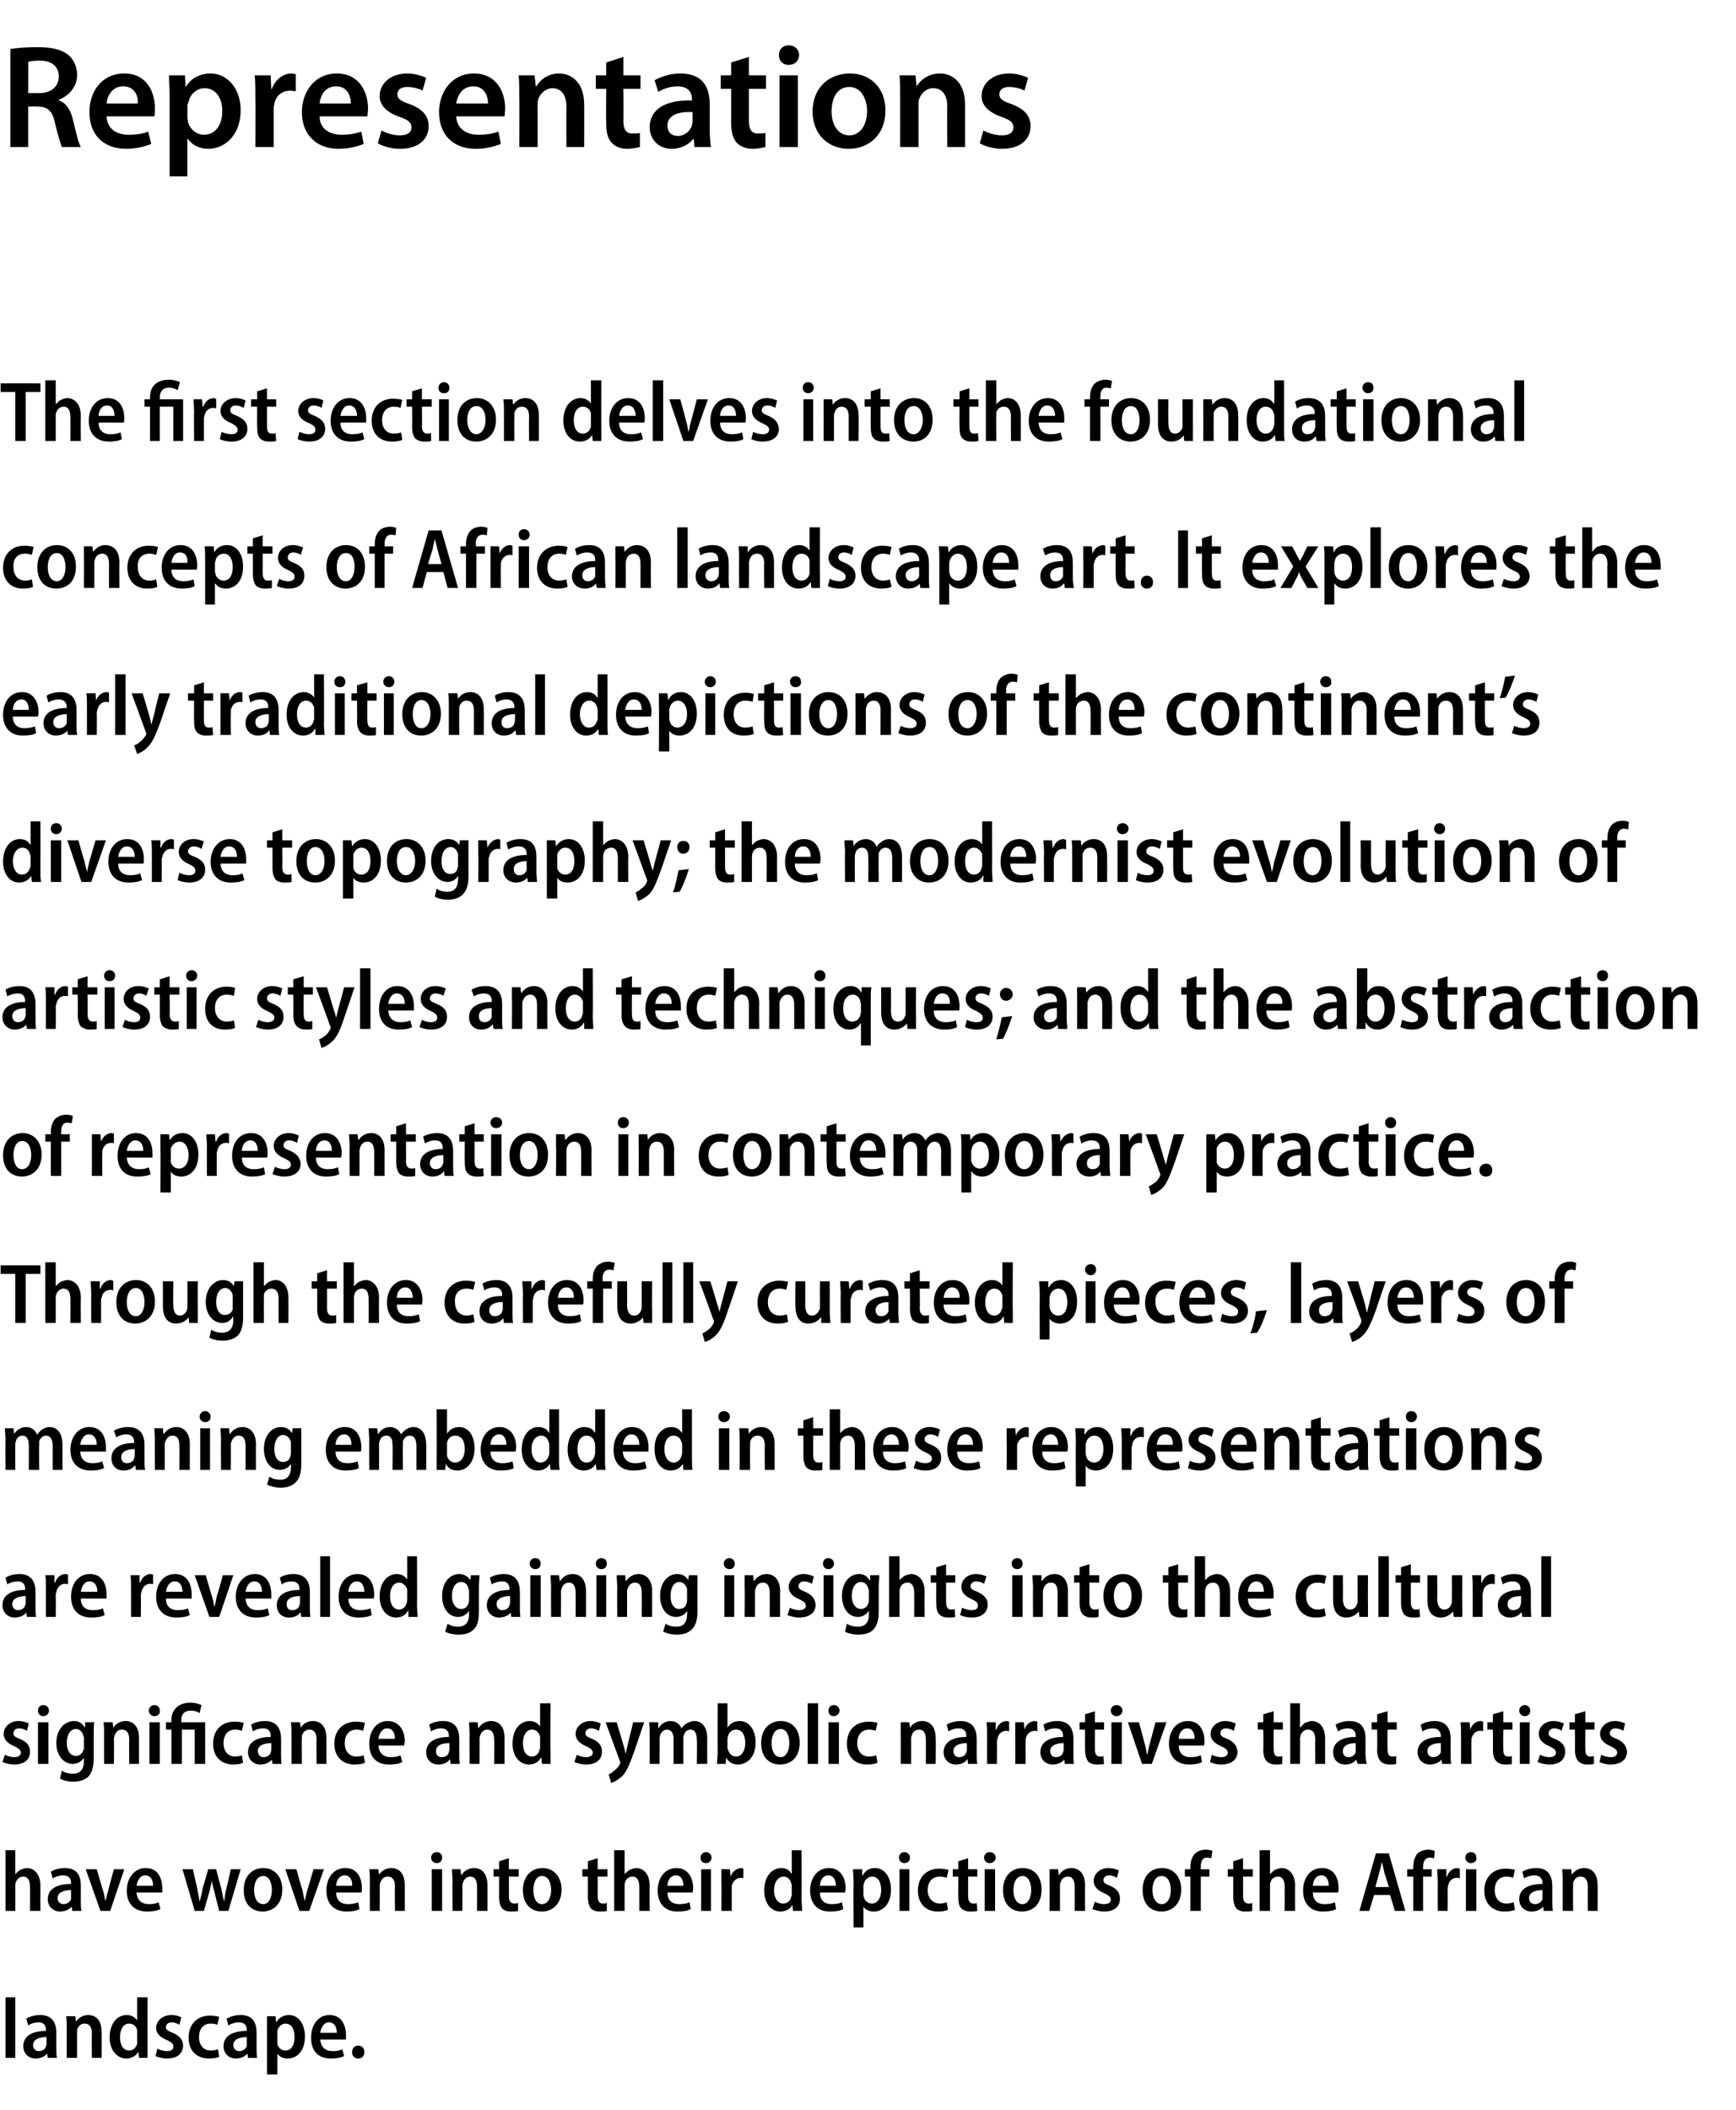
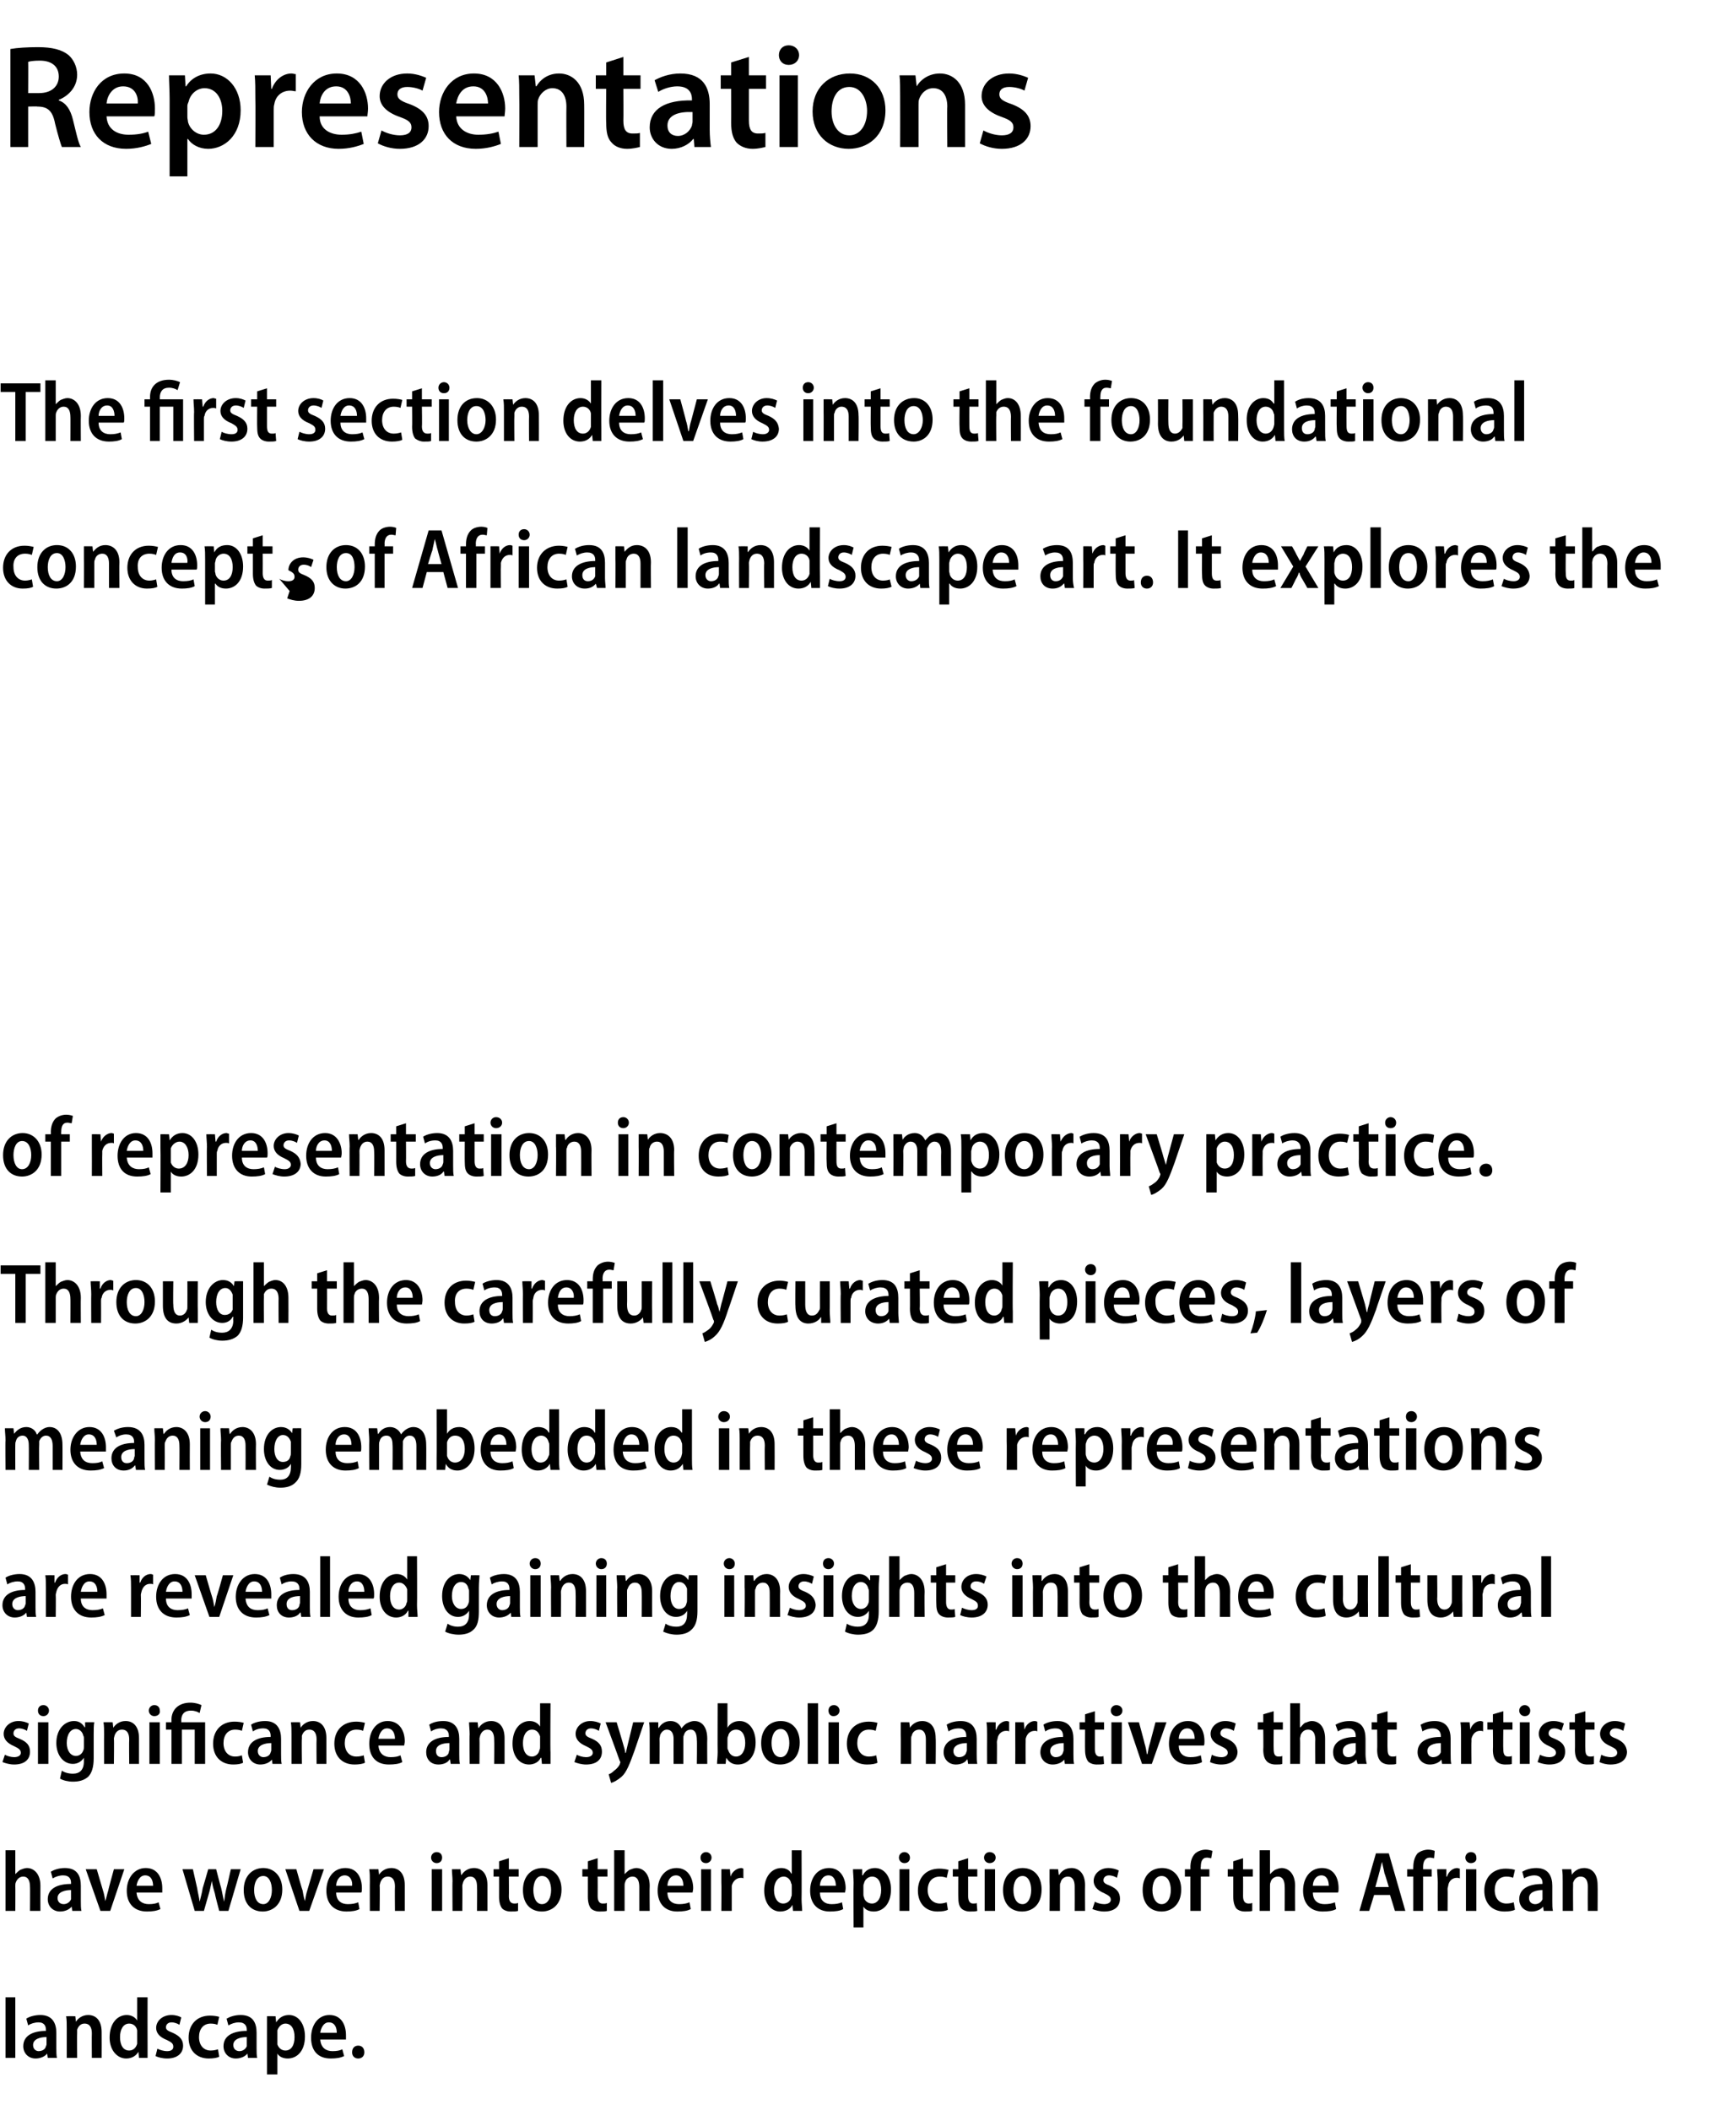
<svg xmlns="http://www.w3.org/2000/svg" version="1.1" width="283.5px" height="344.5px" viewBox="0 -6 283.5 344.5" style="top:-6px">
  <desc>Representations The first section delves into the foundational concepts of African landscape art. It explores the ear...</desc>
  <defs />
  <g id="Polygon104028">
    <path d="m.9 320.1h1.6v9.9H.9v-9.9zm8.3 8.3c0 .6 0 1.2.1 1.6H7.8l-.1-.7s-.04-.04 0 0c-.4.5-1.1.8-1.9.8c-1.2 0-2-.9-2-2c0-1.7 1.5-2.5 3.7-2.5v-.2c0-.5-.2-1.2-1.2-1.2c-.6 0-1.3.2-1.7.5l-.3-1.1c.4-.3 1.3-.6 2.3-.6c2 0 2.6 1.4 2.6 2.9v2.5zm-1.6-1.8c-1 0-2.2.3-2.2 1.3c0 .7.5 1 .9 1c.6 0 1.1-.3 1.2-.8c.1-.2.1-.3.1-.4v-1.1zm3.3-1.4c0-.8 0-1.4-.1-2c.04-.02 1.5 0 1.5 0l.1.9s0 .05 0 0c.3-.5 1-1.1 2-1.1c1.2 0 2.2.8 2.2 2.8c.02.03 0 4.2 0 4.2H15s-.03-3.99 0-4c0-.9-.3-1.6-1.2-1.6c-.6 0-1 .4-1.2 1v.5c-.04.03 0 4.1 0 4.1h-1.7v-4.8zm13.2-5.1s-.02 8.01 0 8v1.9h-1.4l-.1-1s-.03.01 0 0c-.4.7-1.1 1.1-2 1.1c-1.5 0-2.7-1.4-2.7-3.4c0-2.4 1.3-3.7 2.8-3.7c.8 0 1.4.4 1.7.9c0-.02 0 0 0 0v-3.8h1.7zm-1.7 5.9v-.5c-.1-.6-.6-1.1-1.3-1.1c-1 0-1.5 1-1.5 2.2c0 1.3.5 2.2 1.5 2.2c.6 0 1.1-.4 1.3-1.1V326zm3.3 2.5c.4.2 1 .4 1.6.4c.7 0 1-.3 1-.7c0-.5-.2-.7-1-1.1c-1.3-.5-1.8-1.2-1.8-2c0-1.1 1-2.1 2.5-2.1c.7 0 1.3.2 1.6.4l-.3 1.2c-.3-.2-.8-.4-1.3-.4c-.6 0-.9.4-.9.8c0 .4.3.6 1.1.9c1.1.5 1.7 1.1 1.7 2.1c0 1.3-1 2.1-2.6 2.1c-.8 0-1.5-.2-1.9-.4l.3-1.2zm10.1 1.3c-.3.2-1 .3-1.7.3c-2 0-3.3-1.3-3.3-3.4c0-2.1 1.3-3.6 3.5-3.6c.6 0 1.2.1 1.5.2l-.3 1.3c-.2-.1-.6-.2-1.1-.2c-1.2 0-1.9.9-1.9 2.2c0 1.4.8 2.2 1.9 2.2c.5 0 .9-.1 1.2-.2l.2 1.2zm6.1-1.4c0 .6 0 1.2.1 1.6h-1.5l-.1-.7s-.02-.04 0 0c-.4.5-1.1.8-1.9.8c-1.2 0-2-.9-2-2c0-1.7 1.5-2.5 3.8-2.5v-.2c0-.5-.2-1.2-1.3-1.2c-.6 0-1.2.2-1.7.5l-.3-1.1c.5-.3 1.3-.6 2.3-.6c2.1 0 2.6 1.4 2.6 2.9v2.5zm-1.6-1.8c-1 0-2.2.3-2.2 1.3c0 .7.5 1 1 1c.5 0 1-.3 1.2-.8v-1.5zm3.3-1.2v-2.2c-.05-.02 1.4 0 1.4 0l.1 1s.02-.04 0 0c.5-.8 1.2-1.2 2.1-1.2c1.5 0 2.6 1.4 2.6 3.5c0 2.5-1.4 3.6-2.8 3.6c-.8 0-1.4-.3-1.7-.8c-.01-.01 0 0 0 0v3.4h-1.7v-7.3zm1.7 1.9v.5c.2.6.7 1 1.3 1c1 0 1.5-.9 1.5-2.2c0-1.3-.5-2.2-1.5-2.2c-.6 0-1.1.5-1.3 1.1v1.8zm7-.3c.1 1.4 1 1.9 2 1.9c.7 0 1.2-.1 1.6-.3l.3 1.1c-.6.3-1.3.4-2.2.4c-2.1 0-3.2-1.3-3.2-3.4c0-2 1.1-3.7 3-3.7c2 0 2.7 1.7 2.7 3.3v.7h-4.2zm2.7-1.1c0-.8-.3-1.7-1.3-1.7c-.9 0-1.3 1-1.4 1.7h2.7zm3.5 4.2c-.6 0-1-.4-1-1c0-.7.4-1.1 1-1.1c.6 0 1 .4 1 1.1c0 .6-.4 1-1 1z" stroke="none" fill="#000" />
  </g>
  <g id="Polygon104027">
    <path d="m.9 296.1h1.6v3.9s.05.05 0 0c.2-.2.5-.5.8-.7c.3-.1.7-.3 1.1-.3c1.1 0 2.2.9 2.2 2.9c-.02 0 0 4.1 0 4.1H4.9s.03-3.95 0-3.9c0-1-.3-1.7-1.1-1.7c-.6 0-1 .4-1.2.9c-.1.2-.1.4-.1.6c.02-.04 0 4.1 0 4.1H.9v-9.9zm12.3 8.3c0 .6 0 1.2.1 1.6h-1.5l-.1-.7s-.02-.04 0 0c-.4.5-1.1.8-1.9.8c-1.2 0-2-.9-2-2c0-1.7 1.5-2.5 3.8-2.5v-.2c0-.5-.2-1.2-1.3-1.2c-.6 0-1.2.2-1.7.5l-.3-1.1c.5-.3 1.3-.6 2.3-.6c2.1 0 2.6 1.4 2.6 2.9v2.5zm-1.6-1.8c-1 0-2.2.3-2.2 1.3c0 .7.5 1 1 1c.5 0 1-.3 1.2-.8v-1.5zm4.2-3.4l1 3.4c.2.6.3 1.2.4 1.8c.2-.6.3-1.2.5-1.8c-.05.03.9-3.4.9-3.4h1.7L18 306h-1.6l-2.4-6.8h1.8zm6.5 3.8c.1 1.4 1 1.9 2 1.9c.7 0 1.2-.1 1.6-.3l.3 1.1c-.6.3-1.3.4-2.2.4c-2.1 0-3.3-1.3-3.3-3.4c0-2 1.2-3.7 3.1-3.7c2 0 2.7 1.7 2.7 3.3v.7h-4.2zm2.7-1.1c0-.8-.3-1.7-1.3-1.7c-.9 0-1.3 1-1.4 1.7h2.7zm6.5-2.7l.7 3.1c.1.7.3 1.4.4 2.2c.2-.8.4-1.5.5-2.2c.02 0 .9-3.1.9-3.1h1.3s.78 3.02.8 3c.2.8.3 1.5.5 2.3c.1-.8.2-1.5.4-2.3c.02.03.7-3 .7-3h1.6l-2 6.8h-1.5s-.74-2.79-.7-2.8c-.2-.7-.4-1.3-.5-2.1c-.2.8-.3 1.5-.5 2.1c-.02.03-.8 2.8-.8 2.8h-1.5l-2-6.8h1.7zm14.6 3.3c0 2.6-1.7 3.6-3.2 3.6c-1.8 0-3.1-1.2-3.1-3.5c0-2.3 1.4-3.6 3.2-3.6c1.8 0 3.1 1.4 3.1 3.5zm-4.6.1c0 1.3.5 2.3 1.5 2.3c.9 0 1.4-1.1 1.4-2.3c0-1.1-.4-2.3-1.4-2.3c-1.1 0-1.5 1.2-1.5 2.3zm6.9-3.4s.95 3.43 1 3.4c.1.6.2 1.2.4 1.8c.1-.6.2-1.2.4-1.8l1-3.4h1.7l-2.4 6.8h-1.6l-2.3-6.8h1.8zm6.5 3.8c0 1.4.9 1.9 1.9 1.9c.7 0 1.2-.1 1.7-.3l.2 1.1c-.5.3-1.3.4-2.1.4c-2.1 0-3.3-1.3-3.3-3.4c0-2 1.1-3.7 3.1-3.7c2 0 2.7 1.7 2.7 3.3c0 .3 0 .6-.1.7h-4.1zm2.6-1.1c.1-.8-.3-1.7-1.2-1.7c-1 0-1.4 1-1.4 1.7h2.6zm2.9-.7c0-.8 0-1.4-.1-2c.03-.02 1.5 0 1.5 0l.1.9s-.01.05 0 0c.3-.5 1-1.1 2-1.1c1.2 0 2.2.8 2.2 2.8v4.2h-1.6s-.04-3.99 0-4c0-.9-.3-1.6-1.2-1.6c-.6 0-1 .4-1.2 1c0 .1-.1.3-.1.5c.05.03 0 4.1 0 4.1h-1.6s-.02-4.82 0-4.8zm10.1 4.8v-6.8h1.7v6.8h-1.7zm1.7-8.7c0 .5-.3.9-.9.9c-.5 0-.9-.4-.9-.9c0-.5.4-.9.9-.9c.6 0 .9.4.9.9zm1.7 3.9c0-.8-.1-1.4-.1-2c.01-.02 1.4 0 1.4 0l.1.9s.07.05.1 0c.3-.5 1-1.1 2-1.1c1.2 0 2.2.8 2.2 2.8v4.2h-1.7s.04-3.99 0-4c0-.9-.3-1.6-1.1-1.6c-.6 0-1 .4-1.2 1c0 .1-.1.3-.1.5c.03.03 0 4.1 0 4.1h-1.6s-.04-4.82 0-4.8zm9.2-3.8v1.8h1.6v1.2h-1.6s.03 3.18 0 3.2c0 .8.3 1.2.9 1.2c.2 0 .4 0 .6-.1v1.3c-.3.1-.7.1-1.2.1c-.6 0-1.1-.2-1.4-.5c-.3-.4-.5-1-.5-1.9c.01.02 0-3.3 0-3.3h-.9v-1.2h.9v-1.3l1.6-.5zm8.6 5.1c0 2.6-1.7 3.6-3.2 3.6c-1.8 0-3.1-1.2-3.1-3.5c0-2.3 1.4-3.6 3.2-3.6c1.8 0 3.1 1.4 3.1 3.5zm-4.6.1c0 1.3.5 2.3 1.4 2.3c1 0 1.5-1.1 1.5-2.3c0-1.1-.4-2.3-1.5-2.3c-1 0-1.4 1.2-1.4 2.3zm10.5-5.2v1.8h1.6v1.2h-1.6s.02 3.18 0 3.2c0 .8.3 1.2.8 1.2c.3 0 .5 0 .7-.1v1.3c-.3.1-.7.1-1.2.1c-.6 0-1.1-.2-1.4-.5c-.3-.4-.5-1-.5-1.9v-3.3h-.9v-1.2h.9v-1.3l1.6-.5zm2.7-1.3h1.7v3.9s.03.05 0 0c.2-.2.5-.5.8-.7c.3-.1.7-.3 1.1-.3c1.1 0 2.2.9 2.2 2.9c-.04 0 0 4.1 0 4.1h-1.7v-3.9c0-1-.3-1.7-1.1-1.7c-.6 0-1.1.4-1.2.9c-.1.2-.1.4-.1.6v4.1h-1.7v-9.9zm8.7 6.9c0 1.4.9 1.9 1.9 1.9c.7 0 1.2-.1 1.7-.3l.2 1.1c-.5.3-1.3.4-2.2.4c-2 0-3.2-1.3-3.2-3.4c0-2 1.1-3.7 3.1-3.7c1.9 0 2.7 1.7 2.7 3.3c0 .3-.1.6-.1.7H109zm2.6-1.1c0-.8-.3-1.7-1.2-1.7c-1 0-1.4 1-1.4 1.7h2.6zm2.9 4.1v-6.8h1.6v6.8h-1.6zm1.7-8.7c0 .5-.4.9-.9.9c-.6 0-.9-.4-.9-.9c0-.5.4-.9.9-.9c.5 0 .9.4.9.9zm1.6 4v-2.1c-.02-.02 1.4 0 1.4 0l.1 1.2s.03 0 0 0c.3-.9 1.1-1.4 1.8-1.4c.1 0 .2.1.3.1v1.6c-.1-.1-.2-.1-.4-.1c-.7 0-1.3.5-1.5 1.3v.5c-.01.04 0 3.6 0 3.6h-1.7s.04-4.7 0-4.7zm13.1-5.2s.03 8.01 0 8c0 .7.1 1.4.1 1.9h-1.5l-.1-1s.02.01 0 0c-.3.7-1.1 1.1-2 1.1c-1.5 0-2.6-1.4-2.6-3.4c0-2.4 1.3-3.7 2.8-3.7c.8 0 1.4.4 1.6.9c.05-.02.1 0 .1 0v-3.8h1.6zm-1.6 5.9c0-.2 0-.4-.1-.5c-.1-.6-.6-1.1-1.2-1.1c-1 0-1.6 1-1.6 2.2c0 1.3.6 2.2 1.5 2.2c.6 0 1.2-.4 1.3-1.1c.1-.1.1-.3.1-.5V302zm4.6 1c0 1.4.9 1.9 1.9 1.9c.7 0 1.2-.1 1.7-.3l.2 1.1c-.5.3-1.3.4-2.2.4c-2 0-3.2-1.3-3.2-3.4c0-2 1.1-3.7 3.1-3.7c1.9 0 2.7 1.7 2.7 3.3c0 .3-.1.6-.1.7h-4.1zm2.6-1.1c0-.8-.3-1.7-1.2-1.7c-1 0-1.4 1-1.4 1.7h2.6zm2.9-.5c0-.9-.1-1.6-.1-2.2c0-.02 1.5 0 1.5 0v1s.07-.04.1 0c.4-.8 1.1-1.2 2-1.2c1.5 0 2.6 1.4 2.6 3.5c0 2.5-1.4 3.6-2.8 3.6c-.8 0-1.4-.3-1.7-.8c.03-.01 0 0 0 0v3.4h-1.6s-.04-7.29 0-7.3zm1.6 1.9c0 .1 0 .3.1.5c.1.6.7 1 1.3 1c.9 0 1.5-.9 1.5-2.2c0-1.3-.5-2.2-1.5-2.2c-.6 0-1.2.5-1.3 1.1c-.1.2-.1.3-.1.5v1.3zm5.9 2.7v-6.8h1.6v6.8h-1.6zm1.7-8.7c0 .5-.3.9-.9.9c-.5 0-.9-.4-.9-.9c0-.5.4-.9.9-.9c.5 0 .9.4.9.9zm6.2 8.5c-.3.2-.9.3-1.7.3c-1.9 0-3.2-1.3-3.2-3.4c0-2.1 1.3-3.6 3.5-3.6c.6 0 1.1.1 1.5.2l-.3 1.3c-.3-.1-.6-.2-1.1-.2c-1.3 0-2 .9-2 2.2c0 1.4.9 2.2 2 2.2c.4 0 .8-.1 1.1-.2l.2 1.2zm3.3-8.4v1.8h1.5v1.2h-1.5v3.2c0 .8.3 1.2.8 1.2c.3 0 .5 0 .6-.1l.1 1.3c-.3.1-.7.1-1.2.1c-.6 0-1.1-.2-1.4-.5c-.4-.4-.5-1-.5-1.9c-.02.02 0-3.3 0-3.3h-.9v-1.2h.9v-1.3l1.6-.5zm2.7 8.6v-6.8h1.7v6.8h-1.7zm1.8-8.7c0 .5-.4.9-1 .9c-.5 0-.9-.4-.9-.9c0-.5.4-.9.9-.9c.6 0 1 .4 1 .9zm7.5 5.2c0 2.6-1.6 3.6-3.2 3.6c-1.8 0-3.1-1.2-3.1-3.5c0-2.3 1.4-3.6 3.2-3.6c1.9 0 3.1 1.4 3.1 3.5zm-4.6.1c0 1.3.5 2.3 1.5 2.3c.9 0 1.4-1.1 1.4-2.3c0-1.1-.4-2.3-1.4-2.3c-1.1 0-1.5 1.2-1.5 2.3zm5.9-1.4v-2c-.01-.02 1.4 0 1.4 0l.1.9s.05.05.1 0c.3-.5.9-1.1 2-1.1c1.1 0 2.2.8 2.2 2.8c-.03.03 0 4.2 0 4.2h-1.7s.02-3.99 0-4c0-.9-.3-1.6-1.1-1.6c-.6 0-1.1.4-1.2 1c-.1.1-.1.3-.1.5v4.1h-1.7s.04-4.82 0-4.8zm7.4 3.3c.3.2 1 .4 1.5.4c.7 0 1.1-.3 1.1-.7c0-.5-.3-.7-1.1-1.1c-1.2-.5-1.7-1.2-1.7-2c0-1.1 1-2.1 2.4-2.1c.7 0 1.3.2 1.7.4l-.3 1.2c-.3-.2-.8-.4-1.3-.4c-.6 0-.9.4-.9.8c0 .4.3.6 1.1.9c1.1.5 1.6 1.1 1.6 2.1c0 1.3-.9 2.1-2.6 2.1c-.7 0-1.4-.2-1.9-.4l.4-1.2zm14.1-2c0 2.6-1.7 3.6-3.2 3.6c-1.8 0-3.1-1.2-3.1-3.5c0-2.3 1.3-3.6 3.2-3.6c1.8 0 3.1 1.4 3.1 3.5zm-4.7.1c0 1.3.6 2.3 1.5 2.3c1 0 1.5-1.1 1.5-2.3c0-1.1-.4-2.3-1.5-2.3c-1.1 0-1.5 1.2-1.5 2.3zm6.2 3.4v-5.6h-.9v-1.2h.9s.02-.33 0-.3c0-.9.2-1.7.8-2.3c.5-.4 1.1-.6 1.7-.6c.4 0 .8.1 1.1.2l-.2 1.2c-.2 0-.4-.1-.7-.1c-.8 0-1 .7-1 1.5c-.05.02 0 .4 0 .4h1.4v1.2h-1.4v5.6h-1.7zm8.6-8.6v1.8h1.6v1.2H203s.02 3.18 0 3.2c0 .8.3 1.2.9 1.2c.2 0 .4 0 .6-.1v1.3c-.3.1-.7.1-1.2.1c-.6 0-1.1-.2-1.4-.5c-.3-.4-.5-1-.5-1.9v-3.3h-.9v-1.2h.9v-1.3l1.6-.5zm2.7-1.3h1.7v3.9s.03.05 0 0c.2-.2.5-.5.8-.7c.3-.1.7-.3 1.1-.3c1.1 0 2.2.9 2.2 2.9c-.03 0 0 4.1 0 4.1h-1.7s.02-3.95 0-3.9c0-1-.3-1.7-1.1-1.7c-.6 0-1.1.4-1.2.9c-.1.2-.1.4-.1.6v4.1h-1.7v-9.9zm8.7 6.9c0 1.4.9 1.9 1.9 1.9c.7 0 1.2-.1 1.7-.3l.2 1.1c-.5.3-1.3.4-2.2.4c-2 0-3.2-1.3-3.2-3.4c0-2 1.1-3.7 3.1-3.7c2 0 2.7 1.7 2.7 3.3c0 .3 0 .6-.1.7h-4.1zm2.6-1.1c0-.8-.3-1.7-1.2-1.7c-1 0-1.4 1-1.4 1.7h2.6zm7.4 1.5l-.8 2.6H222l2.7-9.4h2.1l2.7 9.4h-1.7l-.8-2.6h-2.6zm2.4-1.3s-.66-2.25-.7-2.2c-.1-.6-.3-1.3-.4-1.9c-.2.6-.3 1.3-.5 1.9c.04-.05-.6 2.2-.6 2.2h2.2zm4 3.9v-5.6h-1v-1.2h1s-.03-.33 0-.3c0-.9.2-1.7.7-2.3c.5-.4 1.2-.6 1.7-.6c.5 0 .8.1 1.1.2l-.1 1.2c-.2 0-.4-.1-.7-.1c-.8 0-1.1.7-1.1 1.5v.4h1.4v1.2h-1.4v5.6h-1.6zm4-4.7c0-.8-.1-1.5-.1-2.1c.02-.02 1.5 0 1.5 0v1.2h.1c.3-.9 1-1.4 1.7-1.4c.1 0 .2.1.4.1v1.6c-.2-.1-.3-.1-.5-.1c-.7 0-1.3.5-1.4 1.3c0 .1-.1.3-.1.5c.03.04 0 3.6 0 3.6h-1.6s-.02-4.7 0-4.7zm4.6 4.7v-6.8h1.7v6.8h-1.7zm1.7-8.7c.1.5-.3.9-.9.9c-.5 0-.9-.4-.9-.9c0-.5.4-.9.9-.9c.6 0 .9.4.9.9zm6.3 8.5c-.3.2-1 .3-1.7.3c-2 0-3.3-1.3-3.3-3.4c0-2.1 1.3-3.6 3.5-3.6c.6 0 1.2.1 1.5.2l-.3 1.3c-.2-.1-.6-.2-1.1-.2c-1.2 0-1.9.9-1.9 2.2c0 1.4.8 2.2 1.9 2.2c.5 0 .9-.1 1.2-.2l.2 1.2zm6.1-1.4c0 .6 0 1.2.1 1.6h-1.5l-.1-.7s-.03-.04 0 0c-.4.5-1.1.8-1.9.8c-1.2 0-2-.9-2-2c0-1.7 1.5-2.5 3.8-2.5v-.2c0-.5-.3-1.2-1.3-1.2c-.6 0-1.3.2-1.7.5l-.3-1.1c.5-.3 1.3-.6 2.3-.6c2 0 2.6 1.4 2.6 2.9v2.5zm-1.6-1.8c-1 0-2.2.3-2.2 1.3c0 .7.5 1 1 1c.5 0 1-.3 1.2-.8v-1.5zm3.3-1.4c0-.8 0-1.4-.1-2c.05-.02 1.5 0 1.5 0l.1.9s.01.05 0 0c.3-.5 1-1.1 2-1.1c1.2 0 2.2.8 2.2 2.8c.03.03 0 4.2 0 4.2h-1.6s-.02-3.99 0-4c0-.9-.3-1.6-1.2-1.6c-.6 0-1 .4-1.2 1v.5c-.03.03 0 4.1 0 4.1h-1.7v-4.8z" stroke="none" fill="#000" />
  </g>
  <g id="Polygon104026">
    <path d="m.8 280.5c.3.2 1 .4 1.5.4c.7 0 1.1-.3 1.1-.7c0-.5-.3-.7-1.1-1.1c-1.2-.5-1.7-1.2-1.7-2c0-1.1 1-2.1 2.4-2.1c.7 0 1.3.2 1.7.4l-.3 1.2c-.3-.2-.8-.4-1.3-.4c-.6 0-.9.4-.9.8c0 .4.2.6 1 .9c1.2.5 1.7 1.1 1.7 2.1c0 1.3-.9 2.1-2.6 2.1c-.7 0-1.4-.2-1.9-.4l.4-1.2zm5.4 1.5v-6.8h1.7v6.8H6.2zm1.8-8.7c0 .5-.4.9-.9.9c-.6 0-.9-.4-.9-.9c0-.5.3-.9.9-.9c.5 0 .9.4.9.9zm7.3 7.8c0 1.4-.3 2.4-.9 3c-.7.6-1.5.8-2.5.8c-.8 0-1.6-.2-2.1-.5l.3-1.3c.4.3 1.1.5 1.8.5c1.1 0 1.8-.6 1.8-2c-.02.01 0-.6 0-.6c0 0-.05.03 0 0c-.4.6-1 1-1.8 1c-1.6 0-2.7-1.5-2.7-3.4c0-2.3 1.4-3.6 2.9-3.6c.9 0 1.4.5 1.7 1c.03.04.1 0 .1 0v-.8s1.47-.02 1.5 0c-.1.5-.1 1.1-.1 2v3.9zm-1.6-3.3c0-.1 0-.3-.1-.4c-.1-.6-.6-1.1-1.2-1.1c-.9 0-1.5.9-1.5 2.3c0 1.2.6 2.1 1.5 2.1c.5 0 1-.3 1.2-.9c.1-.2.1-.4.1-.6v-1.4zm3.3-.6c0-.8 0-1.4-.1-2c.03-.02 1.5 0 1.5 0l.1.9s-.01.05 0 0c.3-.5 1-1.1 2-1.1c1.2 0 2.2.8 2.2 2.8v4.2h-1.6s-.04-3.99 0-4c0-.9-.3-1.6-1.2-1.6c-.6 0-1 .4-1.2 1c0 .1-.1.3-.1.5c.05.03 0 4.1 0 4.1H17s-.02-4.82 0-4.8zm7.4 4.8v-6.8h1.7v6.8h-1.7zm1.7-8.7c.1.5-.3.9-.9.9c-.5 0-.9-.4-.9-.9c0-.5.4-.9.9-.9c.6 0 .9.4.9.9zM28 282v-5.6h-.9v-1.2h.9v-.4c0-1.6 1.1-2.8 3.1-2.8c.7 0 1.4.2 1.8.4l-.3 1.3c-.3-.2-.8-.4-1.4-.4c-1.2 0-1.6.7-1.6 1.6c.04 0 0 .3 0 .3h3.9v6.8h-1.7v-5.6h-2.1v5.6H28zm11.7-.2c-.3.2-.9.3-1.6.3c-2 0-3.3-1.3-3.3-3.4c0-2.1 1.3-3.6 3.5-3.6c.6 0 1.2.1 1.5.2l-.3 1.3c-.2-.1-.6-.2-1.1-.2c-1.2 0-1.9.9-1.9 2.2c0 1.4.8 2.2 1.9 2.2c.5 0 .8-.1 1.1-.2l.2 1.2zm6.2-1.4c0 .6 0 1.2.1 1.6h-1.5l-.1-.7s-.05-.04 0 0c-.4.5-1.1.8-1.9.8c-1.2 0-2-.9-2-2c0-1.7 1.5-2.5 3.7-2.5v-.2c0-.5-.2-1.2-1.2-1.2c-.7 0-1.3.2-1.7.5l-.3-1.1c.4-.3 1.3-.6 2.3-.6c2 0 2.6 1.4 2.6 2.9v2.5zm-1.6-1.8c-1 0-2.2.3-2.2 1.3c0 .7.5 1 .9 1c.6 0 1.1-.3 1.2-.8c.1-.2.1-.3.1-.4v-1.1zm3.3-1.4c0-.8 0-1.4-.1-2c.03-.02 1.5 0 1.5 0l.1.9s0 .05 0 0c.3-.5 1-1.1 2-1.1c1.2 0 2.2.8 2.2 2.8v4.2h-1.6s-.04-3.99 0-4c0-.9-.3-1.6-1.2-1.6c-.6 0-1 .4-1.2 1v.5c-.05.03 0 4.1 0 4.1h-1.7v-4.8zm12 4.6c-.3.2-1 .3-1.7.3c-2 0-3.3-1.3-3.3-3.4c0-2.1 1.3-3.6 3.6-3.6c.5 0 1.1.1 1.4.2l-.3 1.3c-.2-.1-.6-.2-1.1-.2c-1.2 0-1.9.9-1.9 2.2c0 1.4.8 2.2 1.9 2.2c.5 0 .9-.1 1.2-.2l.2 1.2zm2.2-2.8c.1 1.4 1 1.9 2 1.9c.7 0 1.2-.1 1.6-.3l.3 1.1c-.5.3-1.3.4-2.2.4c-2.1 0-3.2-1.3-3.2-3.4c0-2 1.1-3.7 3-3.7c2 0 2.8 1.7 2.8 3.3c0 .3-.1.6-.1.7h-4.2zm2.7-1.1c0-.8-.3-1.7-1.3-1.7c-.9 0-1.3 1-1.4 1.7h2.7zm10.5 2.5c0 .6 0 1.2.1 1.6h-1.5l-.1-.7s-.07-.04-.1 0c-.3.5-1 .8-1.8.8c-1.3 0-2-.9-2-2c0-1.7 1.5-2.5 3.7-2.5v-.2c0-.5-.2-1.2-1.3-1.2c-.6 0-1.2.2-1.6.5l-.3-1.1c.4-.3 1.2-.6 2.3-.6c2 0 2.6 1.4 2.6 2.9v2.5zm-1.6-1.8c-1.1 0-2.2.3-2.2 1.3c0 .7.4 1 .9 1c.6 0 1.1-.3 1.2-.8c0-.2.1-.3.1-.4v-1.1zm3.3-1.4c0-.8-.1-1.4-.1-2c.01-.02 1.4 0 1.4 0l.1.9s.07.05.1 0c.3-.5 1-1.1 2-1.1c1.2 0 2.2.8 2.2 2.8v4.2h-1.7s.04-3.99 0-4c0-.9-.3-1.6-1.1-1.6c-.6 0-1 .4-1.2 1c0 .1-.1.3-.1.5c.03.03 0 4.1 0 4.1h-1.6s-.04-4.82 0-4.8zm13.2-5.1s-.05 8.01 0 8v1.9h-1.4l-.1-1h-.1c-.3.7-1.1 1.1-1.9 1.1c-1.6 0-2.7-1.4-2.7-3.4c0-2.4 1.3-3.7 2.8-3.7c.8 0 1.4.4 1.7.9c-.03-.02 0 0 0 0v-3.8h1.7zm-1.7 5.9v-.5c-.2-.6-.6-1.1-1.3-1.1c-1 0-1.5 1-1.5 2.2c0 1.3.5 2.2 1.5 2.2c.5 0 1.1-.4 1.2-1.1c.1-.1.1-.3.1-.5V278zm6 2.5c.3.2 1 .4 1.5.4c.7 0 1.1-.3 1.1-.7c0-.5-.3-.7-1.1-1.1c-1.2-.5-1.7-1.2-1.7-2c0-1.1 1-2.1 2.4-2.1c.7 0 1.3.2 1.7.4l-.3 1.2c-.3-.2-.8-.4-1.3-.4c-.6 0-.9.4-.9.8c0 .4.3.6 1.1.9c1.1.5 1.6 1.1 1.6 2.1c0 1.3-.9 2.1-2.6 2.1c-.7 0-1.4-.2-1.9-.4l.4-1.2zm6.5-5.3s1.11 3.65 1.1 3.7c.1.4.3.9.3 1.3h.1l.3-1.3l.9-3.7h1.8l-1.6 4.7c-.8 2.2-1.3 3.5-2.1 4.2c-.7.6-1.3.9-1.7 1l-.4-1.4c.3-.1.6-.3.9-.6c.3-.2.7-.6.9-1c0-.2.1-.2.1-.3c0-.1 0-.2-.1-.3c.01-.05-2.3-6.3-2.3-6.3h1.8zm5.4 2c0-.8 0-1.4-.1-2c.05-.02 1.5 0 1.5 0v.9s.09.03.1 0c.3-.5.9-1.1 1.9-1.1c.9 0 1.5.5 1.8 1.2c.2-.3.5-.6.8-.8c.4-.2.8-.4 1.3-.4c1.1 0 2.1.8 2.1 2.9c-.03-.03 0 4.1 0 4.1h-1.7s.05-3.88 0-3.9c0-1-.3-1.7-1-1.7c-.6 0-1 .4-1.1.9c-.1.1-.1.3-.1.5v4.2H110s-.02-4.06 0-4.1c0-.8-.3-1.5-1.1-1.5c-.5 0-.9.4-1.1.9c0 .2-.1.4-.1.6c.03-.02 0 4.1 0 4.1h-1.6v-4.8zm11.1-5.1h1.6v4s.04-.04 0 0c.4-.7 1.1-1.1 2-1.1c1.5 0 2.6 1.4 2.6 3.5c0 2.4-1.4 3.6-2.9 3.6c-.8 0-1.4-.3-1.9-1.1c.03.03 0 0 0 0l-.1 1h-1.4c0-.5.1-1.2.1-1.9c-.03.01 0-8 0-8zm1.6 7.2c0 .2 0 .3.1.4c.2.7.7 1.1 1.3 1.1c.9 0 1.5-.9 1.5-2.2c0-1.3-.5-2.2-1.5-2.2c-.6 0-1.2.4-1.3 1.1c-.1.1-.1.3-.1.5v1.3zm11.8-.8c0 2.6-1.6 3.6-3.2 3.6c-1.8 0-3.1-1.2-3.1-3.5c0-2.3 1.4-3.6 3.2-3.6c1.9 0 3.1 1.4 3.1 3.5zm-4.6.1c0 1.3.5 2.3 1.5 2.3c.9 0 1.4-1.1 1.4-2.3c0-1.1-.4-2.3-1.4-2.3c-1.1 0-1.5 1.2-1.5 2.3zm5.9-6.5h1.7v9.9h-1.7v-9.9zm3.4 9.9v-6.8h1.7v6.8h-1.7zm1.8-8.7c0 .5-.4.9-1 .9c-.5 0-.8-.4-.8-.9c0-.5.3-.9.9-.9c.5 0 .9.4.9.9zm6.2 8.5c-.3.2-1 .3-1.7.3c-2 0-3.3-1.3-3.3-3.4c0-2.1 1.3-3.6 3.6-3.6c.5 0 1.1.1 1.4.2l-.3 1.3c-.2-.1-.6-.2-1.1-.2c-1.2 0-1.9.9-1.9 2.2c0 1.4.8 2.2 1.9 2.2c.5 0 .9-.1 1.2-.2l.2 1.2zm3.8-4.6v-2c-.03-.02 1.4 0 1.4 0l.1.9s.04.05 0 0c.3-.5 1-1.1 2-1.1c1.2 0 2.2.8 2.2 2.8c.05.03 0 4.2 0 4.2h-1.6v-4c0-.9-.3-1.6-1.1-1.6c-.6 0-1.1.4-1.2 1c-.1.1-.1.3-.1.5v4.1h-1.7s.03-4.82 0-4.8zm12.4 3.2c0 .6 0 1.2.1 1.6h-1.5l-.1-.7s-.05-.04-.1 0c-.3.5-1 .8-1.8.8c-1.2 0-2-.9-2-2c0-1.7 1.5-2.5 3.7-2.5v-.2c0-.5-.2-1.2-1.2-1.2c-.7 0-1.3.2-1.7.5l-.3-1.1c.4-.3 1.3-.6 2.3-.6c2 0 2.6 1.4 2.6 2.9v2.5zm-1.6-1.8c-1 0-2.2.3-2.2 1.3c0 .7.5 1 .9 1c.6 0 1.1-.3 1.2-.8c.1-.2.1-.3.1-.4v-1.1zm3.3-1.3c0-.8 0-1.5-.1-2.1c.03-.02 1.5 0 1.5 0v1.2h.1c.3-.9 1-1.4 1.7-1.4c.2 0 .3.1.4.1v1.6c-.1-.1-.3-.1-.5-.1c-.7 0-1.3.5-1.4 1.3c0 .1-.1.3-.1.5c.03.04 0 3.6 0 3.6h-1.6s-.02-4.7 0-4.7zm4.6 0v-2.1c-.04-.02 1.4 0 1.4 0l.1 1.2s.01 0 0 0c.3-.9 1-1.4 1.7-1.4c.2 0 .3.1.4.1v1.6c-.1-.1-.3-.1-.4-.1c-.8 0-1.3.5-1.5 1.3v.5c-.03.04 0 3.6 0 3.6h-1.7s.02-4.7 0-4.7zm9.5 3.1c0 .6 0 1.2.1 1.6h-1.5l-.1-.7s-.05-.04 0 0c-.4.5-1.1.8-1.9.8c-1.2 0-2-.9-2-2c0-1.7 1.5-2.5 3.7-2.5v-.2c0-.5-.2-1.2-1.2-1.2c-.7 0-1.3.2-1.7.5l-.3-1.1c.4-.3 1.3-.6 2.3-.6c2 0 2.6 1.4 2.6 2.9v2.5zm-1.6-1.8c-1 0-2.2.3-2.2 1.3c0 .7.5 1 .9 1c.6 0 1.1-.3 1.2-.8c.1-.2.1-.3.1-.4v-1.1zm5.1-5.2v1.8h1.5v1.2h-1.5v3.2c0 .8.3 1.2.8 1.2c.3 0 .5 0 .6-.1l.1 1.3c-.3.1-.7.1-1.2.1c-.6 0-1.1-.2-1.4-.5c-.3-.4-.5-1-.5-1.9c-.02.02 0-3.3 0-3.3h-.9v-1.2h.9v-1.3l1.6-.5zm2.7 8.6v-6.8h1.7v6.8h-1.7zm1.8-8.7c0 .5-.4.9-1 .9c-.5 0-.9-.4-.9-.9c0-.5.4-.9.9-.9c.6 0 1 .4 1 .9zm2.7 1.9s.94 3.43.9 3.4c.2.6.3 1.2.4 1.8h.1c.1-.6.2-1.2.4-1.8l.9-3.4h1.8l-2.4 6.8h-1.6l-2.3-6.8h1.8zm6.5 3.8c0 1.4.9 1.9 1.9 1.9c.7 0 1.2-.1 1.7-.3l.2 1.1c-.5.3-1.3.4-2.1.4c-2.1 0-3.3-1.3-3.3-3.4c0-2 1.1-3.7 3.1-3.7c2 0 2.7 1.7 2.7 3.3c0 .3 0 .6-.1.7h-4.1zm2.6-1.1c0-.8-.3-1.7-1.2-1.7c-1 0-1.4 1-1.4 1.7h2.6zm2.8 2.6c.3.2 1 .4 1.6.4c.6 0 1-.3 1-.7c0-.5-.3-.7-1.1-1.1c-1.2-.5-1.7-1.2-1.7-2c0-1.1 1-2.1 2.4-2.1c.7 0 1.3.2 1.7.4l-.3 1.2c-.3-.2-.8-.4-1.3-.4c-.6 0-.9.4-.9.8c0 .4.3.6 1.1.9c1.1.5 1.6 1.1 1.7 2.1c0 1.3-1 2.1-2.7 2.1c-.7 0-1.4-.2-1.8-.4l.3-1.2zm10.1-7.1v1.8h1.5v1.2H208s-.03 3.18 0 3.2c0 .8.2 1.2.8 1.2c.3 0 .4 0 .6-.1v1.3c-.2.1-.6.1-1.1.1c-.6 0-1.1-.2-1.4-.5c-.4-.4-.6-1-.6-1.9c.04.02 0-3.3 0-3.3h-.9v-1.2h.9v-1.3l1.7-.5zm2.7-1.3h1.6v3.9s.08.05.1 0c.2-.2.4-.5.7-.7c.4-.1.7-.3 1.1-.3c1.2 0 2.2.9 2.2 2.9v4.1h-1.6s-.04-3.95 0-3.9c0-1-.3-1.7-1.2-1.7c-.6 0-1 .4-1.2.9c0 .2-.1.4-.1.6c.05-.04 0 4.1 0 4.1h-1.6v-9.9zm12.3 8.3c0 .6.1 1.2.2 1.6h-1.5l-.2-.7s.01-.04 0 0c-.4.5-1 .8-1.8.8c-1.3 0-2-.9-2-2c0-1.7 1.5-2.5 3.7-2.5v-.2c0-.5-.2-1.2-1.3-1.2c-.6 0-1.2.2-1.6.5l-.4-1.1c.5-.3 1.3-.6 2.3-.6c2.1 0 2.6 1.4 2.6 2.9v2.5zm-1.6-1.8c-1 0-2.1.3-2.1 1.3c0 .7.4 1 .9 1c.6 0 1-.3 1.2-.8v-1.5zm5.2-5.2v1.8h1.5v1.2h-1.5s-.04 3.18 0 3.2c0 .8.2 1.2.8 1.2c.3 0 .4 0 .6-.1v1.3c-.2.1-.6.1-1.1.1c-.6 0-1.1-.2-1.4-.5c-.4-.4-.6-1-.6-1.9c.04.02 0-3.3 0-3.3h-.9v-1.2h.9v-1.3l1.7-.5zm10.3 7c0 .6 0 1.2.1 1.6h-1.5l-.1-.7s-.03-.04 0 0c-.4.5-1.1.8-1.9.8c-1.2 0-2-.9-2-2c0-1.7 1.5-2.5 3.8-2.5v-.2c0-.5-.3-1.2-1.3-1.2c-.6 0-1.3.2-1.7.5l-.3-1.1c.5-.3 1.3-.6 2.3-.6c2 0 2.6 1.4 2.6 2.9v2.5zm-1.6-1.8c-1 0-2.2.3-2.2 1.3c0 .7.5 1 .9 1c.6 0 1.1-.3 1.3-.8v-1.5zm3.3-1.3c0-.8 0-1.5-.1-2.1c.04-.02 1.5 0 1.5 0l.1 1.2c.3-.9 1-1.4 1.7-1.4c.2 0 .3.1.4.1v1.6c-.1-.1-.3-.1-.5-.1c-.7 0-1.2.5-1.4 1.3v.5c-.05.04 0 3.6 0 3.6h-1.7v-4.7zm6.9-3.9v1.8h1.5v1.2h-1.5s-.04 3.18 0 3.2c0 .8.2 1.2.8 1.2c.3 0 .4 0 .6-.1v1.3c-.2.1-.6.1-1.1.1c-.6 0-1.1-.2-1.4-.5c-.4-.4-.6-1-.6-1.9c.04.02 0-3.3 0-3.3h-.9v-1.2h.9v-1.3l1.7-.5zm2.7 8.6v-6.8h1.6v6.8h-1.6zm1.7-8.7c0 .5-.3.9-.9.9c-.5 0-.9-.4-.9-.9c0-.5.4-.9.9-.9c.5 0 .9.4.9.9zm1.6 7.2c.3.2 1 .4 1.5.4c.7 0 1.1-.3 1.1-.7c0-.5-.3-.7-1.1-1.1c-1.2-.5-1.7-1.2-1.7-2c0-1.1.9-2.1 2.4-2.1c.7 0 1.3.2 1.7.4l-.4 1.2c-.2-.2-.7-.4-1.2-.4c-.6 0-.9.4-.9.8c0 .4.2.6 1 .9c1.2.5 1.7 1.1 1.7 2.1c0 1.3-.9 2.1-2.6 2.1c-.7 0-1.4-.2-1.9-.4l.4-1.2zm7.4-7.1v1.8h1.5v1.2h-1.5s-.04 3.18 0 3.2c0 .8.2 1.2.8 1.2c.3 0 .4 0 .6-.1v1.3c-.2.1-.6.1-1.1.1c-.6 0-1.1-.2-1.4-.5c-.4-.4-.6-1-.6-1.9c.03.02 0-3.3 0-3.3h-.9v-1.2h.9v-1.3l1.7-.5zm2.6 7.1c.3.2 1 .4 1.6.4c.6 0 1-.3 1-.7c0-.5-.3-.7-1.1-1.1c-1.2-.5-1.7-1.2-1.7-2c0-1.1 1-2.1 2.4-2.1c.7 0 1.3.2 1.7.4l-.3 1.2c-.3-.2-.8-.4-1.3-.4c-.6 0-.9.4-.9.8c0 .4.3.6 1.1.9c1.1.5 1.6 1.1 1.7 2.1c0 1.3-1 2.1-2.7 2.1c-.7 0-1.4-.2-1.8-.4l.3-1.2z" stroke="none" fill="#000" />
  </g>
  <g id="Polygon104025">
    <path d="m5.8 256.4c0 .6 0 1.2.1 1.6H4.4l-.1-.7s-.04-.04 0 0c-.4.5-1.1.8-1.9.8c-1.2 0-2-.9-2-2c0-1.7 1.5-2.5 3.7-2.5v-.2c0-.5-.2-1.2-1.2-1.2c-.6 0-1.3.2-1.7.5l-.3-1.1c.4-.3 1.3-.6 2.3-.6c2 0 2.6 1.4 2.6 2.9v2.5zm-1.6-1.8c-1 0-2.2.3-2.2 1.3c0 .7.5 1 .9 1c.6 0 1.1-.3 1.2-.8c.1-.2.1-.3.1-.4v-1.1zm3.3-1.3c0-.8 0-1.5-.1-2.1c.03-.02 1.5 0 1.5 0v1.2h.1c.3-.9 1-1.4 1.7-1.4c.2 0 .3.1.4.1v1.6c-.1-.1-.3-.1-.5-.1c-.7 0-1.2.5-1.4 1.3c0 .1-.1.3-.1.5c.04.04 0 3.6 0 3.6H7.5v-4.7zm5.7 1.7c0 1.4.9 1.9 1.9 1.9c.7 0 1.3-.1 1.7-.3l.3 1.1c-.6.3-1.3.4-2.2.4c-2.1 0-3.3-1.3-3.3-3.4c0-2 1.1-3.7 3.1-3.7c2 0 2.7 1.7 2.7 3.3v.7h-4.2zm2.7-1.1c0-.8-.3-1.7-1.3-1.7c-.9 0-1.3 1-1.4 1.7h2.7zm5.5-.6c0-.8 0-1.5-.1-2.1c.04-.02 1.5 0 1.5 0v1.2h.1c.3-.9 1-1.4 1.7-1.4c.2 0 .3.1.4.1v1.6c-.1-.1-.3-.1-.5-.1c-.7 0-1.2.5-1.4 1.3c0 .1-.1.3-.1.5c.04.04 0 3.6 0 3.6h-1.6v-4.7zm5.7 1.7c0 1.4.9 1.9 1.9 1.9c.7 0 1.3-.1 1.7-.3l.3 1.1c-.6.3-1.3.4-2.2.4c-2.1 0-3.3-1.3-3.3-3.4c0-2 1.1-3.7 3.1-3.7c2 0 2.7 1.7 2.7 3.3v.7h-4.2zm2.7-1.1c0-.8-.3-1.7-1.3-1.7c-.9 0-1.3 1-1.4 1.7h2.7zm3.8-2.7s.99 3.43 1 3.4c.2.6.3 1.2.4 1.8c.2-.6.3-1.2.4-1.8c.05.03 1-3.4 1-3.4h1.7l-2.3 6.8h-1.6l-2.4-6.8h1.8zm6.5 3.8c.1 1.4.9 1.9 2 1.9c.7 0 1.2-.1 1.6-.3l.3 1.1c-.6.3-1.3.4-2.2.4c-2.1 0-3.3-1.3-3.3-3.4c0-2 1.2-3.7 3.1-3.7c2 0 2.7 1.7 2.7 3.3v.7h-4.2zm2.7-1.1c0-.8-.3-1.7-1.3-1.7c-.9 0-1.3 1-1.4 1.7h2.7zm7.8 2.5c0 .6 0 1.2.1 1.6h-1.5l-.1-.7s-.07-.04-.1 0c-.3.5-1 .8-1.8.8c-1.3 0-2-.9-2-2c0-1.7 1.5-2.5 3.7-2.5v-.2c0-.5-.2-1.2-1.3-1.2c-.6 0-1.2.2-1.6.5l-.3-1.1c.4-.3 1.2-.6 2.2-.6c2.1 0 2.7 1.4 2.7 2.9v2.5zm-1.6-1.8c-1.1 0-2.2.3-2.2 1.3c0 .7.4 1 .9 1c.6 0 1.1-.3 1.2-.8c0-.2.1-.3.1-.4v-1.1zm3.3-6.5h1.6v9.9h-1.6v-9.9zm4.6 6.9c0 1.4.9 1.9 1.9 1.9c.7 0 1.2-.1 1.7-.3l.2 1.1c-.5.3-1.3.4-2.2.4c-2 0-3.2-1.3-3.2-3.4c0-2 1.1-3.7 3.1-3.7c2 0 2.7 1.7 2.7 3.3c0 .3 0 .6-.1.7h-4.1zm2.6-1.1c0-.8-.3-1.7-1.2-1.7c-1 0-1.4 1-1.4 1.7h2.6zm8.6-5.8s.04 8.01 0 8c0 .7.1 1.4.1 1.9h-1.5v-1h-.1c-.3.7-1.1 1.1-1.9 1.1c-1.6 0-2.7-1.4-2.7-3.4c0-2.4 1.3-3.7 2.8-3.7c.8 0 1.4.4 1.7.9c-.04-.02 0 0 0 0v-3.8h1.6zm-1.6 5.9v-.5c-.2-.6-.7-1.1-1.3-1.1c-1 0-1.5 1-1.5 2.2c0 1.3.5 2.2 1.5 2.2c.5 0 1.1-.4 1.2-1.1c.1-.1.1-.3.1-.5V254zm11.7 3.1c0 1.4-.2 2.4-.9 3c-.6.6-1.5.8-2.4.8c-.8 0-1.7-.2-2.2-.5l.4-1.3c.4.3 1 .5 1.7.5c1.1 0 1.8-.6 1.8-2v-.6s-.02.03 0 0c-.4.6-1 1-1.8 1c-1.6 0-2.6-1.5-2.6-3.4c0-2.3 1.3-3.6 2.8-3.6c.9 0 1.5.5 1.8 1c-.04.04 0 0 0 0l.1-.8s1.4-.02 1.4 0c0 .5-.1 1.1-.1 2v3.9zm-1.6-3.3c0-.1 0-.3-.1-.4c-.1-.6-.5-1.1-1.2-1.1c-.9 0-1.5.9-1.5 2.3c0 1.2.6 2.1 1.5 2.1c.6 0 1-.3 1.2-.9c.1-.2.1-.4.1-.6v-1.4zm8.3 2.6c0 .6 0 1.2.1 1.6h-1.5l-.1-.7s-.04-.04 0 0c-.4.5-1.1.8-1.9.8c-1.2 0-2-.9-2-2c0-1.7 1.5-2.5 3.7-2.5v-.2c0-.5-.2-1.2-1.2-1.2c-.6 0-1.3.2-1.7.5l-.3-1.1c.4-.3 1.3-.6 2.3-.6c2 0 2.6 1.4 2.6 2.9v2.5zm-1.6-1.8c-1 0-2.2.3-2.2 1.3c0 .7.5 1 .9 1c.6 0 1.1-.3 1.2-.8c.1-.2.1-.3.1-.4v-1.1zm3.3 3.4v-6.8h1.7v6.8h-1.7zm1.7-8.7c0 .5-.3.9-.9.9c-.5 0-.9-.4-.9-.9c0-.5.4-.9.9-.9c.6 0 .9.4.9.9zm1.7 3.9c0-.8-.1-1.4-.1-2c.01-.02 1.4 0 1.4 0l.1.9s.07.05.1 0c.3-.5 1-1.1 2-1.1c1.2 0 2.2.8 2.2 2.8v4.2H94s.04-3.99 0-4c0-.9-.3-1.6-1.1-1.6c-.6 0-1 .4-1.2 1c0 .1-.1.3-.1.5c.03.03 0 4.1 0 4.1H90s-.04-4.82 0-4.8zm7.4 4.8v-6.8h1.6v6.8h-1.6zm1.7-8.7c0 .5-.3.9-.9.9c-.5 0-.9-.4-.9-.9c0-.5.4-.9.9-.9c.6 0 .9.4.9.9zm1.7 3.9c0-.8-.1-1.4-.1-2c0-.02 1.4 0 1.4 0l.1.9s.07.05.1 0c.3-.5 1-1.1 2-1.1c1.1 0 2.2.8 2.2 2.8c-.02.03 0 4.2 0 4.2h-1.7s.03-3.99 0-4c0-.9-.3-1.6-1.1-1.6c-.6 0-1 .4-1.2 1c-.1.1-.1.3-.1.5c.02.03 0 4.1 0 4.1h-1.6s-.04-4.82 0-4.8zm13.1 3.9c0 1.4-.3 2.4-1 3c-.6.6-1.5.8-2.4.8c-.8 0-1.6-.2-2.2-.5l.4-1.3c.4.3 1 .5 1.8.5c1 0 1.7-.6 1.7-2c.04.01 0-.6 0-.6c0 0 .01.03 0 0c-.3.6-1 1-1.8 1c-1.6 0-2.6-1.5-2.6-3.4c0-2.3 1.3-3.6 2.8-3.6c1 0 1.5.5 1.8 1c-.01.04 0 0 0 0l.1-.8s1.43-.02 1.4 0v5.9zm-1.7-3.3v-.4c-.2-.6-.6-1.1-1.3-1.1c-.8 0-1.4.9-1.4 2.3c0 1.2.5 2.1 1.4 2.1c.6 0 1.1-.3 1.2-.9c.1-.2.1-.4.1-.6v-1.4zm6.1 4.2v-6.8h1.6v6.8h-1.6zm1.7-8.7c0 .5-.3.9-.9.9c-.5 0-.9-.4-.9-.9c0-.5.4-.9.9-.9c.5 0 .9.4.9.9zm1.6 3.9v-2c-.01-.02 1.4 0 1.4 0l.1.9s.06.05.1 0c.3-.5 1-1.1 2-1.1c1.1 0 2.2.8 2.2 2.8c-.03.03 0 4.2 0 4.2h-1.7s.02-3.99 0-4c0-.9-.3-1.6-1.1-1.6c-.6 0-1.1.4-1.2 1c-.1.1-.1.3-.1.5v4.1h-1.7s.05-4.82 0-4.8zm7.4 3.3c.3.2 1 .4 1.5.4c.7 0 1.1-.3 1.1-.7c0-.5-.3-.7-1.1-1.1c-1.2-.5-1.7-1.2-1.7-2c0-1.1 1-2.1 2.4-2.1c.7 0 1.3.2 1.7.4l-.3 1.2c-.3-.2-.8-.4-1.3-.4c-.6 0-.9.4-.9.8c0 .4.3.6 1.1.9c1.1.5 1.6 1.1 1.7 2.1c0 1.3-1 2.1-2.7 2.1c-.7 0-1.4-.2-1.9-.4l.4-1.2zm5.5 1.5v-6.8h1.6v6.8h-1.6zm1.7-8.7c0 .5-.4.9-.9.9c-.6 0-.9-.4-.9-.9c0-.5.3-.9.9-.9c.5 0 .9.4.9.9zm7.3 7.8c0 1.4-.3 2.4-.9 3c-.6.6-1.5.8-2.5.8c-.7 0-1.6-.2-2.1-.5l.3-1.3c.4.3 1.1.5 1.8.5c1.1 0 1.8-.6 1.8-2v-.6s-.04.03 0 0c-.4.6-1 1-1.8 1c-1.6 0-2.6-1.5-2.6-3.4c0-2.3 1.3-3.6 2.8-3.6c.9 0 1.4.5 1.7 1c.04.04.1 0 .1 0v-.8s1.48-.02 1.5 0c0 .5-.1 1.1-.1 2v3.9zm-1.6-3.3c0-.1 0-.3-.1-.4c-.1-.6-.6-1.1-1.2-1.1c-.9 0-1.5.9-1.5 2.3c0 1.2.6 2.1 1.5 2.1c.5 0 1-.3 1.2-.9c.1-.2.1-.4.1-.6v-1.4zm3.3-5.7h1.7v3.9s.03.05 0 0c.2-.2.5-.5.8-.7c.3-.1.7-.3 1.1-.3c1.1 0 2.2.9 2.2 2.9c-.04 0 0 4.1 0 4.1h-1.7v-3.9c0-1-.3-1.7-1.1-1.7c-.6 0-1.1.4-1.2.9c-.1.2-.1.4-.1.6v4.1h-1.7v-9.9zm9.3 1.3v1.8h1.5v1.2h-1.5v3.2c0 .8.3 1.2.8 1.2c.3 0 .5 0 .6-.1l.1 1.3c-.3.1-.7.1-1.2.1c-.6 0-1.1-.2-1.4-.5c-.4-.4-.5-1-.5-1.9c-.02.02 0-3.3 0-3.3h-.9v-1.2h.9v-1.3l1.6-.5zm2.6 7.1c.4.2 1 .4 1.6.4c.7 0 1-.3 1-.7c0-.5-.2-.7-1-1.1c-1.2-.5-1.7-1.2-1.7-2c0-1.1.9-2.1 2.4-2.1c.7 0 1.3.2 1.7.4l-.4 1.2c-.3-.2-.7-.4-1.3-.4c-.6 0-.9.4-.9.8c0 .4.3.6 1.1.9c1.1.5 1.7 1.1 1.7 2.1c0 1.3-1 2.1-2.6 2.1c-.8 0-1.5-.2-1.9-.4l.3-1.2zm8.2 1.5v-6.8h1.7v6.8h-1.7zm1.7-8.7c0 .5-.3.9-.9.9c-.5 0-.9-.4-.9-.9c0-.5.4-.9.9-.9c.6 0 .9.4.9.9zm1.7 3.9c0-.8-.1-1.4-.1-2c.01-.02 1.5 0 1.5 0v.9s.08.05.1 0c.3-.5 1-1.1 2-1.1c1.2 0 2.2.8 2.2 2.8v4.2h-1.7s.04-3.99 0-4c0-.9-.2-1.6-1.1-1.6c-.6 0-1 .4-1.2 1c0 .1-.1.3-.1.5c.03.03 0 4.1 0 4.1h-1.6s-.03-4.82 0-4.8zm9.2-3.8v1.8h1.6v1.2h-1.6s.04 3.18 0 3.2c0 .8.3 1.2.9 1.2c.2 0 .4 0 .6-.1v1.3c-.2.1-.7.1-1.2.1c-.6 0-1-.2-1.4-.5c-.3-.4-.5-1-.5-1.9c.01.02 0-3.3 0-3.3h-.9v-1.2h.9v-1.3l1.6-.5zm8.6 5.1c0 2.6-1.7 3.6-3.2 3.6c-1.8 0-3.1-1.2-3.1-3.5c0-2.3 1.4-3.6 3.2-3.6c1.8 0 3.1 1.4 3.1 3.5zm-4.6.1c0 1.3.5 2.3 1.5 2.3c.9 0 1.4-1.1 1.4-2.3c0-1.1-.4-2.3-1.4-2.3c-1.1 0-1.5 1.2-1.5 2.3zm10.5-5.2v1.8h1.6v1.2h-1.6s.03 3.18 0 3.2c0 .8.3 1.2.9 1.2c.2 0 .4 0 .6-.1v1.3c-.3.1-.7.1-1.2.1c-.6 0-1.1-.2-1.4-.5c-.3-.4-.5-1-.5-1.9v-3.3h-.9v-1.2h.9v-1.3l1.6-.5zm2.7-1.3h1.7v3.9s.04.05 0 0c.2-.2.5-.5.8-.7c.3-.1.7-.3 1.1-.3c1.1 0 2.2.9 2.2 2.9c-.03 0 0 4.1 0 4.1h-1.7s.02-3.95 0-3.9c0-1-.3-1.7-1.1-1.7c-.6 0-1.1.4-1.2.9c-.1.2-.1.4-.1.6v4.1h-1.7v-9.9zm8.7 6.9c0 1.4.9 1.9 1.9 1.9c.7 0 1.2-.1 1.7-.3l.2 1.1c-.5.3-1.3.4-2.2.4c-2 0-3.2-1.3-3.2-3.4c0-2 1.1-3.7 3.1-3.7c2 0 2.7 1.7 2.7 3.3c0 .3 0 .6-.1.7h-4.1zm2.6-1.1c0-.8-.3-1.7-1.2-1.7c-1 0-1.4 1-1.4 1.7h2.6zm10.1 3.9c-.3.2-.9.3-1.7.3c-1.9 0-3.2-1.3-3.2-3.4c0-2.1 1.3-3.6 3.5-3.6c.6 0 1.1.1 1.5.2l-.3 1.3c-.3-.1-.6-.2-1.1-.2c-1.3 0-2 .9-1.9 2.2c0 1.4.8 2.2 1.9 2.2c.5 0 .8-.1 1.1-.2l.2 1.2zm6.9-1.8v2H222l-.1-.9s-.03-.04 0 0c-.3.4-1 1-2 1c-1.3 0-2.2-.8-2.2-2.9v-4h1.6s.05 3.79 0 3.8c0 1.1.4 1.8 1.2 1.8c.6 0 1-.5 1.1-.9c.1-.1.1-.3.1-.5c.02-.02 0-4.2 0-4.2h1.7s-.03 4.77 0 4.8zm1.7-7.9h1.7v9.9h-1.7v-9.9zm5.3 1.3v1.8h1.5v1.2h-1.5v3.2c0 .8.3 1.2.8 1.2c.3 0 .5 0 .6-.1l.1 1.3c-.3.1-.7.1-1.2.1c-.6 0-1.1-.2-1.4-.5c-.3-.4-.5-1-.5-1.9c-.01.02 0-3.3 0-3.3h-.9v-1.2h.9v-1.3l1.6-.5zm8.4 6.6v2h-1.4l-.1-.9s-.03-.04 0 0c-.3.4-1 1-2 1c-1.3 0-2.2-.8-2.2-2.9v-4h1.6s.05 3.79 0 3.8c0 1.1.4 1.8 1.2 1.8c.6 0 1-.5 1.1-.9c.1-.1.1-.3.1-.5c.02-.02 0-4.2 0-4.2h1.7s-.03 4.77 0 4.8zm1.7-2.7c0-.8 0-1.5-.1-2.1c.03-.02 1.5 0 1.5 0v1.2h.1c.3-.9 1-1.4 1.7-1.4c.2 0 .3.1.4.1v1.6c-.1-.1-.3-.1-.5-.1c-.7 0-1.3.5-1.4 1.3c0 .1-.1.3-.1.5c.04.04 0 3.6 0 3.6h-1.6v-4.7zm9.5 3.1c0 .6 0 1.2.1 1.6h-1.5l-.1-.7s-.07-.04-.1 0c-.4.5-1 .8-1.8.8c-1.3 0-2-.9-2-2c0-1.7 1.5-2.5 3.7-2.5v-.2c0-.5-.2-1.2-1.3-1.2c-.6 0-1.2.2-1.6.5l-.3-1.1c.4-.3 1.2-.6 2.2-.6c2.1 0 2.7 1.4 2.7 2.9v2.5zm-1.6-1.8c-1.1 0-2.2.3-2.2 1.3c0 .7.4 1 .9 1c.6 0 1.1-.3 1.2-.8c0-.2.1-.3.1-.4v-1.1zm3.3-6.5h1.6v9.9h-1.6v-9.9z" stroke="none" fill="#000" />
  </g>
  <g id="Polygon104024">
    <path d="m.9 229.2c0-.8-.1-1.4-.1-2c0-.02 1.4 0 1.4 0l.1.9s.04.03 0 0c.4-.5 1-1.1 2-1.1c.8 0 1.5.5 1.7 1.2h.1c.2-.3.5-.6.8-.8c.3-.2.7-.4 1.2-.4c1.1 0 2.1.8 2.1 2.9c.02-.03 0 4.1 0 4.1H8.6v-3.9c0-1-.3-1.7-1.1-1.7c-.5 0-.9.4-1.1.9v.5c-.04.03 0 4.2 0 4.2H4.7s.03-4.06 0-4.1c0-.8-.3-1.5-1-1.5c-.6 0-1 .4-1.1.9c-.1.2-.1.4-.1.6c-.02-.02 0 4.1 0 4.1H.9s-.05-4.82 0-4.8zm12.2 1.8c.1 1.4.9 1.9 2 1.9c.7 0 1.2-.1 1.6-.3l.3 1.1c-.6.3-1.3.4-2.2.4c-2.1 0-3.3-1.3-3.3-3.4c0-2 1.2-3.7 3.1-3.7c2 0 2.7 1.7 2.7 3.3v.7h-4.2zm2.7-1.1c0-.8-.3-1.7-1.3-1.7c-.9 0-1.3 1-1.4 1.7h2.7zm7.8 2.5c0 .6 0 1.2.1 1.6h-1.5l-.1-.7s-.08-.04-.1 0c-.4.5-1 .8-1.8.8c-1.3 0-2-.9-2-2c0-1.7 1.5-2.5 3.7-2.5v-.2c0-.5-.2-1.2-1.3-1.2c-.6 0-1.2.2-1.6.5l-.4-1.1c.5-.3 1.3-.6 2.3-.6c2.1 0 2.7 1.4 2.7 2.9v2.5zm-1.6-1.8c-1.1 0-2.2.3-2.2 1.3c0 .7.4 1 .9 1c.6 0 1.1-.3 1.2-.8c0-.2.1-.3.1-.4v-1.1zm3.3-1.4c0-.8-.1-1.4-.1-2c0-.02 1.4 0 1.4 0l.1.9s.07.05.1 0c.3-.5 1-1.1 2-1.1c1.1 0 2.2.8 2.2 2.8c-.02.03 0 4.2 0 4.2h-1.7s.03-3.99 0-4c0-.9-.3-1.6-1.1-1.6c-.6 0-1 .4-1.2 1c-.1.1-.1.3-.1.5c.02.03 0 4.1 0 4.1h-1.6s-.04-4.82 0-4.8zm7.4 4.8v-6.8h1.6v6.8h-1.6zm1.7-8.7c0 .5-.3.9-.9.9c-.5 0-.9-.4-.9-.9c0-.5.4-.9.9-.9c.5 0 .9.4.9.9zm1.7 3.9c0-.8-.1-1.4-.1-2c-.01-.02 1.4 0 1.4 0l.1.9s.06.05.1 0c.3-.5 1-1.1 2-1.1c1.1 0 2.2.8 2.2 2.8c-.03.03 0 4.2 0 4.2h-1.7s.02-3.99 0-4c0-.9-.3-1.6-1.1-1.6c-.6 0-1 .4-1.2 1c-.1.1-.1.3-.1.5v4.1h-1.6s-.05-4.82 0-4.8zm13.1 3.9c0 1.4-.3 2.4-1 3c-.6.6-1.5.8-2.4.8c-.8 0-1.6-.2-2.2-.5l.4-1.3c.4.3 1 .5 1.8.5c1 0 1.7-.6 1.7-2c.03.01 0-.6 0-.6c0 0 0 .03 0 0c-.3.6-1 1-1.8 1c-1.6 0-2.6-1.5-2.6-3.4c0-2.3 1.3-3.6 2.8-3.6c.9 0 1.5.5 1.8 1c-.02.04 0 0 0 0l.1-.8s1.42-.02 1.4 0v5.9zm-1.7-3.3v-.4c-.2-.6-.6-1.1-1.3-1.1c-.8 0-1.4.9-1.4 2.3c0 1.2.5 2.1 1.4 2.1c.6 0 1.1-.3 1.2-.9c.1-.2.1-.4.1-.6v-1.4zm7.3 1.2c0 1.4.9 1.9 1.9 1.9c.7 0 1.2-.1 1.7-.3l.2 1.1c-.5.3-1.3.4-2.2.4c-2 0-3.2-1.3-3.2-3.4c0-2 1.1-3.7 3.1-3.7c2 0 2.7 1.7 2.7 3.3c0 .3 0 .6-.1.7h-4.1zm2.6-1.1c0-.8-.3-1.7-1.2-1.7c-1 0-1.4 1-1.4 1.7h2.6zm2.9-.7c0-.8-.1-1.4-.1-2c.01-.02 1.4 0 1.4 0l.1.9s.05.03.1 0c.3-.5.9-1.1 1.9-1.1c.8 0 1.5.5 1.8 1.2c.2-.3.5-.6.8-.8c.3-.2.7-.4 1.2-.4c1.1 0 2.1.8 2.1 2.9c.03-.03 0 4.1 0 4.1H68v-3.9c0-1-.3-1.7-1.1-1.7c-.5 0-.9.4-1.1.9v.5c-.03.03 0 4.2 0 4.2h-1.7s.05-4.06 0-4.1c0-.8-.2-1.5-1-1.5c-.6 0-1 .4-1.1.9c-.1.2-.1.4-.1.6v4.1h-1.6s-.03-4.82 0-4.8zm11-5.1h1.7v4s.01-.04 0 0c.4-.7 1.1-1.1 2-1.1c1.5 0 2.5 1.4 2.5 3.5c0 2.4-1.4 3.6-2.8 3.6c-.8 0-1.5-.3-1.9-1.1c0 .03 0 0 0 0l-.1 1h-1.4v-1.9c.03.01 0-8 0-8zm1.7 7.2v.4c.2.7.7 1.1 1.3 1.1c1 0 1.6-.9 1.6-2.2c0-1.3-.5-2.2-1.6-2.2c-.6 0-1.1.4-1.3 1.1v1.8zm7.1-.3c0 1.4.9 1.9 1.9 1.9c.7 0 1.2-.1 1.7-.3l.2 1.1c-.5.3-1.3.4-2.2.4c-2 0-3.2-1.3-3.2-3.4c0-2 1.1-3.7 3.1-3.7c1.9 0 2.7 1.7 2.7 3.3c0 .3-.1.6-.1.7h-4.1zm2.6-1.1c0-.8-.3-1.7-1.2-1.7c-1 0-1.4 1-1.4 1.7h2.6zm8.6-5.8s.02 8.01 0 8c0 .7 0 1.4.1 1.9h-1.5l-.1-1s.01.01 0 0c-.4.7-1.1 1.1-2 1.1c-1.5 0-2.6-1.4-2.6-3.4c0-2.4 1.3-3.7 2.7-3.7c.9 0 1.5.4 1.7.9c.04-.02.1 0 .1 0v-3.8h1.6zm-1.6 5.9c0-.2 0-.4-.1-.5c-.1-.6-.6-1.1-1.2-1.1c-1 0-1.6 1-1.6 2.2c0 1.3.6 2.2 1.5 2.2c.6 0 1.1-.4 1.3-1.1c.1-.1.1-.3.1-.5V230zm9.1-5.9v8c0 .7 0 1.4.1 1.9h-1.5l-.1-1s0 .01 0 0c-.4.7-1.1 1.1-2 1.1c-1.5 0-2.6-1.4-2.6-3.4c0-2.4 1.3-3.7 2.7-3.7c.9 0 1.5.4 1.7.9c.03-.02.1 0 .1 0v-3.8h1.6zm-1.6 5.9c0-.2 0-.4-.1-.5c-.1-.6-.6-1.1-1.3-1.1c-1 0-1.5 1-1.5 2.2c0 1.3.6 2.2 1.5 2.2c.6 0 1.1-.4 1.3-1.1c0-.1.1-.3.1-.5V230zm4.5 1c.1 1.4 1 1.9 2 1.9c.7 0 1.2-.1 1.6-.3l.3 1.1c-.5.3-1.3.4-2.2.4c-2.1 0-3.2-1.3-3.2-3.4c0-2 1.1-3.7 3-3.7c2 0 2.7 1.7 2.7 3.3v.7h-4.2zm2.7-1.1c0-.8-.3-1.7-1.3-1.7c-.9 0-1.3 1-1.4 1.7h2.7zm8.6-5.8v8c0 .7 0 1.4.1 1.9h-1.5l-.1-1s0 .01 0 0c-.4.7-1.1 1.1-2 1.1c-1.5 0-2.6-1.4-2.6-3.4c-.1-2.4 1.3-3.7 2.7-3.7c.9 0 1.4.4 1.7.9c.03-.02.1 0 .1 0v-3.8h1.6zm-1.6 5.9c0-.2 0-.4-.1-.5c-.1-.6-.6-1.1-1.3-1.1c-1 0-1.5 1-1.5 2.2c0 1.3.6 2.2 1.5 2.2c.6 0 1.1-.4 1.3-1.1c0-.1.1-.3.1-.5V230zm6 4v-6.8h1.7v6.8h-1.7zm1.8-8.7c0 .5-.4.9-1 .9c-.5 0-.9-.4-.9-.9c0-.5.4-.9.9-.9c.6 0 1 .4 1 .9zm1.6 3.9c0-.8 0-1.4-.1-2c.03-.02 1.5 0 1.5 0l.1.9s0 .05 0 0c.3-.5 1-1.1 2-1.1c1.2 0 2.2.8 2.2 2.8c.02.03 0 4.2 0 4.2h-1.6s-.04-3.99 0-4c0-.9-.3-1.6-1.2-1.6c-.6 0-1 .4-1.2 1v.5c-.04.03 0 4.1 0 4.1h-1.7v-4.8zm12-3.8v1.8h1.6v1.2h-1.6v3.2c0 .8.3 1.2.8 1.2c.3 0 .5 0 .7-.1v1.3c-.3.1-.7.1-1.2.1c-.6 0-1.1-.2-1.4-.5c-.3-.4-.5-1-.5-1.9c-.01.02 0-3.3 0-3.3h-.9v-1.2h.9v-1.3l1.6-.5zm2.7-1.3h1.7v3.9s.02.05 0 0c.2-.2.5-.5.8-.7c.3-.1.7-.3 1.1-.3c1.1 0 2.2.9 2.2 2.9c-.04 0 0 4.1 0 4.1h-1.7v-3.9c0-1-.3-1.7-1.1-1.7c-.6 0-1.1.4-1.2.9c-.1.2-.1.4-.1.6v4.1h-1.7v-9.9zm8.7 6.9c0 1.4.9 1.9 1.9 1.9c.7 0 1.2-.1 1.7-.3l.2 1.1c-.5.3-1.3.4-2.2.4c-2 0-3.2-1.3-3.2-3.4c0-2 1.1-3.7 3.1-3.7c1.9 0 2.7 1.7 2.7 3.3c0 .3-.1.6-.1.7h-4.1zm2.6-1.1c0-.8-.3-1.7-1.2-1.7c-1 0-1.4 1-1.4 1.7h2.6zm2.8 2.6c.3.2 1 .4 1.5.4c.7 0 1.1-.3 1.1-.7c0-.5-.3-.7-1.1-1.1c-1.2-.5-1.7-1.2-1.7-2c0-1.1 1-2.1 2.4-2.1c.7 0 1.3.2 1.7.4l-.3 1.2c-.3-.2-.8-.4-1.3-.4c-.6 0-.9.4-.9.8c0 .4.3.6 1.1.9c1.1.5 1.6 1.1 1.6 2.1c0 1.3-.9 2.1-2.6 2.1c-.7 0-1.4-.2-1.9-.4l.4-1.2zm6.7-1.5c0 1.4.9 1.9 1.9 1.9c.7 0 1.2-.1 1.7-.3l.2 1.1c-.5.3-1.3.4-2.2.4c-2 0-3.2-1.3-3.2-3.4c0-2 1.1-3.7 3.1-3.7c1.9 0 2.7 1.7 2.7 3.3c0 .3-.1.6-.1.7h-4.1zm2.6-1.1c0-.8-.3-1.7-1.2-1.7c-1 0-1.4 1-1.4 1.7h2.6zm5.5-.6v-2.1c-.01-.02 1.4 0 1.4 0l.1 1.2s.04 0 0 0c.3-.9 1.1-1.4 1.8-1.4c.1 0 .2.1.3.1v1.6c-.1-.1-.2-.1-.4-.1c-.7 0-1.3.5-1.5 1.3v.5c-.01.04 0 3.6 0 3.6h-1.7s.04-4.7 0-4.7zm5.8 1.7c0 1.4.9 1.9 1.9 1.9c.7 0 1.2-.1 1.7-.3l.2 1.1c-.5.3-1.3.4-2.2.4c-2 0-3.2-1.3-3.2-3.4c0-2 1.1-3.7 3.1-3.7c1.9 0 2.7 1.7 2.7 3.3c0 .3-.1.6-.1.7h-4.1zm2.6-1.1c0-.8-.3-1.7-1.2-1.7c-1 0-1.4 1-1.4 1.7h2.6zm2.9-.5c0-.9-.1-1.6-.1-2.2c0-.02 1.5 0 1.5 0v1s.07-.04.1 0c.4-.8 1.1-1.2 2-1.2c1.5 0 2.6 1.4 2.6 3.5c0 2.5-1.4 3.6-2.8 3.6c-.8 0-1.4-.3-1.7-.8c.03-.01 0 0 0 0v3.4h-1.6s-.04-7.29 0-7.3zm1.6 1.9c0 .1 0 .3.1.5c.1.6.7 1 1.3 1c.9 0 1.5-.9 1.5-2.2c0-1.3-.5-2.2-1.5-2.2c-.6 0-1.2.5-1.3 1.1c-.1.2-.1.3-.1.5v1.3zm5.9-2c0-.8-.1-1.5-.1-2.1c.02-.02 1.5 0 1.5 0v1.2h.1c.3-.9 1-1.4 1.7-1.4c.1 0 .2.1.4.1v1.6c-.2-.1-.3-.1-.5-.1c-.7 0-1.3.5-1.4 1.3c0 .1-.1.3-.1.5c.02.04 0 3.6 0 3.6h-1.6s-.03-4.7 0-4.7zm5.7 1.7c0 1.4.9 1.9 1.9 1.9c.7 0 1.2-.1 1.7-.3l.2 1.1c-.5.3-1.3.4-2.1.4c-2.1 0-3.3-1.3-3.3-3.4c0-2 1.1-3.7 3.1-3.7c2 0 2.7 1.7 2.7 3.3c0 .3 0 .6-.1.7h-4.1zm2.6-1.1c.1-.8-.2-1.7-1.2-1.7c-1 0-1.3 1-1.4 1.7h2.6zm2.8 2.6c.3.2 1 .4 1.6.4c.7 0 1-.3 1-.7c0-.5-.3-.7-1-1.1c-1.3-.5-1.8-1.2-1.8-2c0-1.1 1-2.1 2.5-2.1c.7 0 1.2.2 1.6.4l-.3 1.2c-.3-.2-.8-.4-1.3-.4c-.6 0-.9.4-.9.8c0 .4.3.6 1.1.9c1.1.5 1.7 1.1 1.7 2.1c0 1.3-1 2.1-2.6 2.1c-.8 0-1.5-.2-1.9-.4l.3-1.2zm6.7-1.5c0 1.4.9 1.9 1.9 1.9c.7 0 1.2-.1 1.7-.3l.2 1.1c-.5.3-1.3.4-2.1.4c-2.1 0-3.3-1.3-3.3-3.4c0-2 1.1-3.7 3.1-3.7c2 0 2.7 1.7 2.7 3.3c0 .3 0 .6-.1.7H201zm2.6-1.1c.1-.8-.3-1.7-1.2-1.7c-1 0-1.4 1-1.4 1.7h2.6zm2.9-.7c0-.8 0-1.4-.1-2c.03-.02 1.5 0 1.5 0l.1.9s-.01.05 0 0c.3-.5 1-1.1 2-1.1c1.2 0 2.2.8 2.2 2.8v4.2h-1.6s-.04-3.99 0-4c0-.9-.3-1.6-1.2-1.6c-.6 0-1 .4-1.2 1c0 .1-.1.3-.1.5c.05.03 0 4.1 0 4.1h-1.6s-.02-4.82 0-4.8zm9.2-3.8v1.8h1.6v1.2h-1.6s.05 3.18 0 3.2c0 .8.3 1.2.9 1.2c.3 0 .4 0 .6-.1v1.3c-.2.1-.6.1-1.2.1c-.5 0-1-.2-1.4-.5c-.3-.4-.5-1-.5-1.9c.03.02 0-3.3 0-3.3h-.9v-1.2h.9v-1.3l1.6-.5zm7.7 7c0 .6 0 1.2.1 1.6H222l-.1-.7s-.03-.04 0 0c-.4.5-1.1.8-1.9.8c-1.2 0-2-.9-2-2c0-1.7 1.5-2.5 3.8-2.5v-.2c0-.5-.3-1.2-1.3-1.2c-.6 0-1.2.2-1.7.5l-.3-1.1c.5-.3 1.3-.6 2.3-.6c2 0 2.6 1.4 2.6 2.9v2.5zm-1.6-1.8c-1 0-2.2.3-2.2 1.3c0 .7.5 1 1 1c.5 0 1-.3 1.2-.8v-1.5zm5.1-5.2v1.8h1.6v1.2h-1.6s.02 3.18 0 3.2c0 .8.3 1.2.8 1.2c.3 0 .5 0 .7-.1v1.3c-.3.1-.7.1-1.2.1c-.6 0-1.1-.2-1.4-.5c-.3-.4-.5-1-.5-1.9v-3.3h-.9v-1.2h.9v-1.3l1.6-.5zm2.7 8.6v-6.8h1.7v6.8h-1.7zm1.8-8.7c0 .5-.4.9-.9.9c-.6 0-.9-.4-.9-.9c0-.5.3-.9.9-.9c.5 0 .9.4.9.9zm7.5 5.2c0 2.6-1.6 3.6-3.2 3.6c-1.7 0-3.1-1.2-3.1-3.5c0-2.3 1.4-3.6 3.2-3.6c1.9 0 3.1 1.4 3.1 3.5zm-4.6.1c0 1.3.5 2.3 1.5 2.3c.9 0 1.4-1.1 1.4-2.3c0-1.1-.3-2.3-1.4-2.3c-1.1 0-1.5 1.2-1.5 2.3zm6-1.4c0-.8-.1-1.4-.1-2c.01-.02 1.4 0 1.4 0l.1.9s.08.05.1 0c.3-.5 1-1.1 2-1.1c1.2 0 2.2.8 2.2 2.8v4.2h-1.7s.04-3.99 0-4c0-.9-.3-1.6-1.1-1.6c-.6 0-1 .4-1.2 1c0 .1-.1.3-.1.5c.03.03 0 4.1 0 4.1h-1.6s-.03-4.82 0-4.8zm7.3 3.3c.3.2 1 .4 1.6.4c.7 0 1-.3 1-.7c0-.5-.3-.7-1-1.1c-1.3-.5-1.8-1.2-1.8-2c0-1.1 1-2.1 2.5-2.1c.7 0 1.2.2 1.6.4l-.3 1.2c-.3-.2-.8-.4-1.3-.4c-.6 0-.9.4-.9.8c0 .4.3.6 1.1.9c1.1.5 1.7 1.1 1.7 2.1c0 1.3-1 2.1-2.6 2.1c-.8 0-1.5-.2-1.9-.4l.3-1.2z" stroke="none" fill="#000" />
  </g>
  <g id="Polygon104023">
    <path d="m2.5 202H.1v-1.4h6.5v1.4H4.2v8H2.5v-8zm4.9-1.9h1.7v3.9s.04.05 0 0c.2-.2.5-.5.8-.7c.3-.1.7-.3 1.1-.3c1.1 0 2.2.9 2.2 2.9c-.03 0 0 4.1 0 4.1h-1.7s.02-3.95 0-3.9c0-1-.3-1.7-1.1-1.7c-.6 0-1 .4-1.2.9c-.1.2-.1.4-.1.6v4.1H7.4v-9.9zm7.5 5.2c0-.8-.1-1.5-.1-2.1c.01-.02 1.5 0 1.5 0v1.2h.1c.3-.9 1-1.4 1.7-1.4c.1 0 .2.1.4.1v1.6c-.2-.1-.3-.1-.5-.1c-.7 0-1.3.5-1.4 1.3c-.1.1-.1.3-.1.5c.02.04 0 3.6 0 3.6h-1.6s-.03-4.7 0-4.7zm10.4 1.2c0 2.6-1.7 3.6-3.2 3.6c-1.8 0-3.1-1.2-3.1-3.5c0-2.3 1.4-3.6 3.2-3.6c1.9 0 3.1 1.4 3.1 3.5zm-4.6.1c0 1.3.5 2.3 1.5 2.3c.9 0 1.4-1.1 1.4-2.3c0-1.1-.4-2.3-1.4-2.3c-1.1 0-1.5 1.2-1.5 2.3zm11.6 1.4v2h-1.4l-.1-.9s-.03-.04 0 0c-.3.4-1 1-2 1c-1.3 0-2.2-.8-2.2-2.9v-4h1.7s-.05 3.79 0 3.8c0 1.1.3 1.8 1.1 1.8c.6 0 1-.5 1.1-.9c.1-.1.1-.3.1-.5c.02-.02 0-4.2 0-4.2h1.7s-.03 4.77 0 4.8zm7.4 1.1c0 1.4-.3 2.4-.9 3c-.7.6-1.6.8-2.5.8c-.8 0-1.6-.2-2.1-.5l.3-1.3c.4.3 1 .5 1.8.5c1 0 1.8-.6 1.8-2c-.05.01 0-.6 0-.6c0 0-.08.03-.1 0c-.3.6-.9 1-1.7 1c-1.6 0-2.7-1.5-2.7-3.4c0-2.3 1.4-3.6 2.8-3.6c1 0 1.5.5 1.8 1c.01.04 0 0 0 0l.1-.8s1.44-.02 1.4 0v5.9zm-1.7-3.3v-.4c-.2-.6-.6-1.1-1.2-1.1c-.9 0-1.5.9-1.5 2.3c0 1.2.5 2.1 1.4 2.1c.6 0 1.1-.3 1.3-.9v-2zm3.4-5.7h1.7v3.9s-.01.05 0 0c.2-.2.5-.5.8-.7c.3-.1.6-.3 1.1-.3c1.1 0 2.1.9 2.1 2.9c.02 0 0 4.1 0 4.1h-1.6s-.03-3.95 0-3.9c0-1-.3-1.7-1.2-1.7c-.6 0-1 .4-1.2.9v.6c-.04-.04 0 4.1 0 4.1h-1.7v-9.9zm12 1.3v1.8h1.6v1.2h-1.6s.02 3.18 0 3.2c0 .8.3 1.2.8 1.2c.3 0 .5 0 .7-.1v1.3c-.3.1-.7.1-1.2.1c-.6 0-1.1-.2-1.4-.5c-.3-.4-.5-1-.5-1.9v-3.3h-.9v-1.2h.9v-1.3l1.6-.5zm2.7-1.3h1.7v3.9s.03.05 0 0c.2-.2.5-.5.8-.7c.3-.1.7-.3 1.1-.3c1.1 0 2.2.9 2.2 2.9c-.04 0 0 4.1 0 4.1h-1.7v-3.9c0-1-.3-1.7-1.1-1.7c-.6 0-1.1.4-1.2.9c-.1.2-.1.4-.1.6v4.1h-1.7v-9.9zm8.7 6.9c0 1.4.9 1.9 1.9 1.9c.7 0 1.2-.1 1.7-.3l.2 1.1c-.5.3-1.3.4-2.2.4c-2 0-3.2-1.3-3.2-3.4c0-2 1.1-3.7 3.1-3.7c1.9 0 2.7 1.7 2.7 3.3c0 .3-.1.6-.1.7h-4.1zm2.6-1.1c0-.8-.3-1.7-1.2-1.7c-1 0-1.4 1-1.4 1.7h2.6zm10.1 3.9c-.3.2-.9.3-1.7.3c-1.9 0-3.2-1.3-3.2-3.4c0-2.1 1.3-3.6 3.5-3.6c.6 0 1.1.1 1.5.2l-.3 1.3c-.3-.1-.6-.2-1.1-.2c-1.3 0-2 .9-1.9 2.2c0 1.4.8 2.2 1.9 2.2c.4 0 .8-.1 1.1-.2l.2 1.2zm6.2-1.4c0 .6 0 1.2.1 1.6h-1.5l-.1-.7s-.06-.04-.1 0c-.3.5-1 .8-1.8.8c-1.3 0-2-.9-2-2c0-1.7 1.5-2.5 3.7-2.5v-.2c0-.5-.2-1.2-1.2-1.2c-.7 0-1.3.2-1.7.5l-.3-1.1c.4-.3 1.3-.6 2.3-.6c2 0 2.6 1.4 2.6 2.9v2.5zm-1.6-1.8c-1.1 0-2.2.3-2.2 1.3c0 .7.4 1 .9 1c.6 0 1.1-.3 1.2-.8c.1-.2.1-.3.1-.4v-1.1zm3.3-1.3c0-.8-.1-1.5-.1-2.1c.02-.02 1.5 0 1.5 0v1.2h.1c.3-.9 1-1.4 1.7-1.4c.1 0 .2.1.4.1v1.6c-.2-.1-.3-.1-.5-.1c-.7 0-1.3.5-1.4 1.3c0 .1-.1.3-.1.5c.02.04 0 3.6 0 3.6h-1.6s-.03-4.7 0-4.7zm5.7 1.7c0 1.4.9 1.9 1.9 1.9c.7 0 1.2-.1 1.7-.3l.2 1.1c-.5.3-1.3.4-2.1.4c-2.1 0-3.3-1.3-3.3-3.4c0-2 1.1-3.7 3.1-3.7c2 0 2.7 1.7 2.7 3.3c0 .3 0 .6-.1.7h-4.1zm2.6-1.1c.1-.8-.3-1.7-1.2-1.7c-1 0-1.3 1-1.4 1.7h2.6zm3.1 4.1v-5.6h-.9v-1.2h.9v-.3c0-.9.2-1.7.8-2.3c.5-.4 1.1-.6 1.7-.6c.4 0 .8.1 1.1.2l-.2 1.2c-.2 0-.4-.1-.7-.1c-.8 0-1.1.7-1.1 1.5c.05.02 0 .4 0 .4h1.5v1.2h-1.4v5.6h-1.7zm9.7-2v2h-1.4l-.1-.9s-.04-.04 0 0c-.3.4-1 1-2 1c-1.3 0-2.2-.8-2.2-2.9v-4h1.6s.04 3.79 0 3.8c0 1.1.3 1.8 1.2 1.8c.6 0 1-.5 1.1-.9c.1-.1.1-.3.1-.5v-4.2h1.7s-.05 4.77 0 4.8zm1.7-7.9h1.6v9.9h-1.6v-9.9zm3.4 0h1.6v9.9h-1.6v-9.9zm4.4 3.1s1.14 3.65 1.1 3.7c.2.4.3.9.4 1.3l.3-1.3c.04-.05 1-3.7 1-3.7h1.7s-1.57 4.7-1.6 4.7c-.7 2.2-1.3 3.5-2.1 4.2c-.6.6-1.3.9-1.7 1l-.4-1.4c.3-.1.6-.3 1-.6c.3-.2.6-.6.8-1c.1-.2.1-.2.1-.3c0-.1 0-.2-.1-.3c.03-.05-2.3-6.3-2.3-6.3h1.8zm12.7 6.6c-.3.2-.9.3-1.7.3c-2 0-3.3-1.3-3.3-3.4c0-2.1 1.4-3.6 3.6-3.6c.5 0 1.1.1 1.4.2l-.3 1.3c-.2-.1-.6-.2-1.1-.2c-1.2 0-1.9.9-1.9 2.2c0 1.4.8 2.2 1.9 2.2c.5 0 .9-.1 1.2-.2l.2 1.2zm6.8-1.8c0 .8.1 1.4.1 2h-1.5v-.9s-.07-.04-.1 0c-.2.4-.9 1-2 1c-1.2 0-2.1-.8-2.1-2.9c-.04.04 0-4 0-4h1.6v3.8c0 1.1.3 1.8 1.1 1.8c.7 0 1-.5 1.2-.9c.1-.1.1-.3.1-.5c-.02-.02 0-4.2 0-4.2h1.6s.03 4.77 0 4.8zm1.8-2.7c0-.8-.1-1.5-.1-2.1c0-.02 1.4 0 1.4 0l.1 1.2h.1c.3-.9 1-1.4 1.7-1.4c.1 0 .2.1.4.1v1.6c-.2-.1-.3-.1-.5-.1c-.7 0-1.3.5-1.4 1.3c-.1.1-.1.3-.1.5v3.6h-1.6s-.05-4.7 0-4.7zm9.4 3.1c0 .6.1 1.2.1 1.6h-1.5l-.1-.7s-.01-.04 0 0c-.4.5-1 .8-1.8.8c-1.3 0-2.1-.9-2.1-2c0-1.7 1.6-2.5 3.8-2.5v-.2c0-.5-.2-1.2-1.3-1.2c-.6 0-1.2.2-1.7.5l-.3-1.1c.5-.3 1.3-.6 2.3-.6c2.1 0 2.6 1.4 2.6 2.9v2.5zm-1.6-1.8c-1 0-2.1.3-2.1 1.3c0 .7.4 1 .9 1c.6 0 1-.3 1.2-.8v-1.5zm5.1-5.2v1.8h1.6v1.2h-1.6s.05 3.18 0 3.2c0 .8.3 1.2.9 1.2c.3 0 .4 0 .6-.1v1.3c-.2.1-.6.1-1.2.1c-.5 0-1-.2-1.4-.5c-.3-.4-.5-1-.5-1.9c.02.02 0-3.3 0-3.3h-.9v-1.2h.9v-1.3l1.6-.5zm3.9 5.6c0 1.4.9 1.9 1.9 1.9c.7 0 1.2-.1 1.7-.3l.2 1.1c-.5.3-1.3.4-2.1.4c-2.1 0-3.3-1.3-3.3-3.4c0-2 1.1-3.7 3.1-3.7c2 0 2.7 1.7 2.7 3.3c0 .3 0 .6-.1.7h-4.1zm2.6-1.1c.1-.8-.3-1.7-1.2-1.7c-1 0-1.3 1-1.4 1.7h2.6zm8.7-5.8s-.05 8.01 0 8v1.9H164l-.1-1h-.1c-.3.7-1.1 1.1-1.9 1.1c-1.6 0-2.7-1.4-2.7-3.4c0-2.4 1.3-3.7 2.8-3.7c.8 0 1.4.4 1.7.9c-.03-.02 0 0 0 0v-3.8h1.7zm-1.7 5.9v-.5c-.2-.6-.6-1.1-1.3-1.1c-1 0-1.5 1-1.5 2.2c0 1.3.5 2.2 1.5 2.2c.5 0 1.1-.4 1.2-1.1c.1-.1.1-.3.1-.5V206zm6.1-.6c0-.9-.1-1.6-.1-2.2c.01-.02 1.5 0 1.5 0v1s.07-.04.1 0c.4-.8 1.1-1.2 2-1.2c1.5 0 2.6 1.4 2.6 3.5c0 2.5-1.3 3.6-2.8 3.6c-.7 0-1.4-.3-1.7-.8c.04-.01 0 0 0 0v3.4h-1.6s-.04-7.29 0-7.3zm1.6 1.9c0 .1 0 .3.1.5c.2.6.7 1 1.3 1c1 0 1.5-.9 1.5-2.2c0-1.3-.5-2.2-1.5-2.2c-.6 0-1.2.5-1.3 1.1c-.1.2-.1.3-.1.5v1.3zm5.9 2.7v-6.8h1.6v6.8h-1.6zm1.7-8.7c0 .5-.3.9-.9.9c-.5 0-.9-.4-.9-.9c0-.5.4-.9.9-.9c.6 0 .9.4.9.9zm2.9 5.7c0 1.4.9 1.9 1.9 1.9c.7 0 1.2-.1 1.7-.3l.2 1.1c-.5.3-1.3.4-2.2.4c-2 0-3.2-1.3-3.2-3.4c0-2 1.1-3.7 3.1-3.7c1.9 0 2.7 1.7 2.7 3.3c0 .3-.1.6-.1.7h-4.1zm2.6-1.1c0-.8-.3-1.7-1.2-1.7c-1 0-1.4 1-1.4 1.7h2.6zm7.4 3.9c-.3.2-.9.3-1.7.3c-1.9 0-3.2-1.3-3.2-3.4c0-2.1 1.3-3.6 3.5-3.6c.6 0 1.1.1 1.5.2l-.3 1.3c-.3-.1-.6-.2-1.1-.2c-1.3 0-2 .9-1.9 2.2c0 1.4.8 2.2 1.9 2.2c.5 0 .8-.1 1.1-.2l.2 1.2zm2.3-2.8c0 1.4.9 1.9 1.9 1.9c.7 0 1.3-.1 1.7-.3l.3 1.1c-.6.3-1.3.4-2.2.4c-2.1 0-3.3-1.3-3.3-3.4c0-2 1.1-3.7 3.1-3.7c2 0 2.7 1.7 2.7 3.3c0 .3 0 .6-.1.7h-4.1zm2.7-1.1c0-.8-.3-1.7-1.3-1.7c-.9 0-1.3 1-1.4 1.7h2.7zm2.7 2.6c.3.2 1 .4 1.6.4c.7 0 1-.3 1-.7c0-.5-.3-.7-1-1.1c-1.3-.5-1.8-1.2-1.8-2c0-1.1 1-2.1 2.5-2.1c.7 0 1.3.2 1.6.4l-.3 1.2c-.3-.2-.8-.4-1.3-.4c-.6 0-.9.4-.9.8c0 .4.3.6 1.1.9c1.1.5 1.7 1.1 1.7 2.1c0 1.3-1 2.1-2.6 2.1c-.8 0-1.5-.2-1.9-.4l.3-1.2zm4.6 3.2c.4-1 .8-2.5.9-3.6l1.8-.2c-.4 1.3-1 2.8-1.6 3.7l-1.1.1zm6.6-11.6h1.7v9.9h-1.7v-9.9zm8.4 8.3c0 .6 0 1.2.1 1.6h-1.5l-.1-.7s-.06-.04-.1 0c-.3.5-1 .8-1.8.8c-1.3 0-2-.9-2-2c0-1.7 1.5-2.5 3.7-2.5v-.2c0-.5-.2-1.2-1.2-1.2c-.7 0-1.3.2-1.7.5l-.3-1.1c.4-.3 1.3-.6 2.3-.6c2 0 2.6 1.4 2.6 2.9v2.5zm-1.6-1.8c-1.1 0-2.2.3-2.2 1.3c0 .7.4 1 .9 1c.6 0 1.1-.3 1.2-.8c.1-.2.1-.3.1-.4v-1.1zm4.2-3.4l1.1 3.7l.3 1.3h.1c0-.4.2-.9.3-1.3c-.02-.05.9-3.7.9-3.7h1.8s-1.63 4.7-1.6 4.7c-.8 2.2-1.4 3.5-2.2 4.2c-.6.6-1.3.9-1.7 1l-.4-1.4c.3-.1.7-.3 1-.6c.3-.2.6-.6.8-1c.1-.2.1-.2.1-.3v-.3l-2.3-6.3h1.8zm6.4 3.8c0 1.4.9 1.9 1.9 1.9c.7 0 1.3-.1 1.7-.3l.3 1.1c-.6.3-1.3.4-2.2.4c-2.1 0-3.3-1.3-3.3-3.4c0-2 1.1-3.7 3.1-3.7c2 0 2.7 1.7 2.7 3.3v.7h-4.2zm2.7-1.1c0-.8-.3-1.7-1.3-1.7c-.9 0-1.3 1-1.4 1.7h2.7zm2.8-.6c0-.8 0-1.5-.1-2.1c.04-.02 1.5 0 1.5 0l.1 1.2c.3-.9 1-1.4 1.7-1.4c.2 0 .3.1.4.1v1.6c-.1-.1-.3-.1-.5-.1c-.7 0-1.2.5-1.4 1.3v.5c-.05.04 0 3.6 0 3.6h-1.7v-4.7zm4.5 3.2c.4.2 1 .4 1.6.4c.7 0 1-.3 1-.7c0-.5-.2-.7-1-1.1c-1.2-.5-1.7-1.2-1.7-2c0-1.1.9-2.1 2.4-2.1c.7 0 1.3.2 1.7.4l-.4 1.2c-.2-.2-.7-.4-1.3-.4c-.5 0-.9.4-.9.8c0 .4.3.6 1.1.9c1.2.5 1.7 1.1 1.7 2.1c0 1.3-.9 2.1-2.6 2.1c-.7 0-1.4-.2-1.9-.4l.3-1.2zm14.1-2c0 2.6-1.6 3.6-3.2 3.6c-1.7 0-3.1-1.2-3.1-3.5c0-2.3 1.4-3.6 3.2-3.6c1.9 0 3.1 1.4 3.1 3.5zm-4.6.1c0 1.3.5 2.3 1.5 2.3c.9 0 1.4-1.1 1.4-2.3c0-1.1-.3-2.3-1.4-2.3c-1.1 0-1.5 1.2-1.5 2.3zm6.2 3.4v-5.6h-.9v-1.2h.9v-.3c0-.9.2-1.7.8-2.3c.4-.4 1.1-.6 1.7-.6c.4 0 .8.1 1 .2l-.1 1.2c-.2 0-.4-.1-.7-.1c-.8 0-1.1.7-1.1 1.5c.02.02 0 .4 0 .4h1.4v1.2h-1.4v5.6h-1.6z" stroke="none" fill="#000" />
  </g>
  <g id="Polygon104022">
    <path d="m6.8 182.5c0 2.6-1.7 3.6-3.2 3.6c-1.8 0-3.1-1.2-3.1-3.5c0-2.3 1.4-3.6 3.2-3.6c1.8 0 3.1 1.4 3.1 3.5zm-4.6.1c0 1.3.5 2.3 1.4 2.3c1 0 1.5-1.1 1.5-2.3c0-1.1-.4-2.3-1.5-2.3c-1 0-1.4 1.2-1.4 2.3zm6.1 3.4v-5.6h-.9v-1.2h.9s.03-.33 0-.3c0-.9.2-1.7.8-2.3c.5-.4 1.1-.6 1.7-.6c.5 0 .8.1 1.1.2l-.2 1.2c-.2 0-.4-.1-.7-.1c-.8 0-1 .7-1 1.5c-.03.02 0 .4 0 .4h1.4v1.2H10v5.6H8.3zm6.7-4.7v-2.1c-.03-.02 1.4 0 1.4 0l.1 1.2s.02 0 0 0c.3-.9 1.1-1.4 1.7-1.4c.2 0 .3.1.4.1v1.6c-.1-.1-.2-.1-.4-.1c-.8 0-1.3.5-1.5 1.3v.5c-.03.04 0 3.6 0 3.6H15s.02-4.7 0-4.7zm5.7 1.7c.1 1.4 1 1.9 2 1.9c.7 0 1.2-.1 1.6-.3l.3 1.1c-.5.3-1.3.4-2.2.4c-2.1 0-3.2-1.3-3.2-3.4c0-2 1.1-3.7 3-3.7c2 0 2.7 1.7 2.7 3.3v.7h-4.2zm2.7-1.1c0-.8-.3-1.7-1.3-1.7c-.9 0-1.3 1-1.4 1.7h2.7zm2.8-.5v-2.2c-.02-.02 1.4 0 1.4 0l.1 1s.05-.04 0 0c.5-.8 1.2-1.2 2.1-1.2c1.5 0 2.6 1.4 2.6 3.5c0 2.5-1.4 3.6-2.8 3.6c-.8 0-1.4-.3-1.7-.8c.01-.01 0 0 0 0v3.4h-1.7s.04-7.29 0-7.3zm1.7 1.9v.5c.2.6.7 1 1.3 1c1 0 1.6-.9 1.6-2.2c0-1.3-.6-2.2-1.5-2.2c-.6 0-1.2.5-1.4 1.1v1.8zm5.9-2c0-.8-.1-1.5-.1-2.1c0-.02 1.4 0 1.4 0l.1 1.2h.1c.3-.9 1-1.4 1.7-1.4c.1 0 .2.1.4.1v1.6c-.2-.1-.3-.1-.5-.1c-.7 0-1.3.5-1.4 1.3c-.1.1-.1.3-.1.5v3.6h-1.6s-.05-4.7 0-4.7zm5.7 1.7c0 1.4.9 1.9 1.9 1.9c.7 0 1.2-.1 1.7-.3l.2 1.1c-.5.3-1.3.4-2.2.4c-2 0-3.2-1.3-3.2-3.4c0-2 1.1-3.7 3.1-3.7c2 0 2.7 1.7 2.7 3.3c0 .3 0 .6-.1.7h-4.1zm2.6-1.1c0-.8-.3-1.7-1.2-1.7c-1 0-1.4 1-1.4 1.7h2.6zm2.8 2.6c.3.2 1 .4 1.6.4c.6 0 1-.3 1-.7c0-.5-.3-.7-1.1-1.1c-1.2-.5-1.7-1.2-1.7-2c0-1.1 1-2.1 2.4-2.1c.7 0 1.3.2 1.7.4l-.3 1.2c-.3-.2-.8-.4-1.3-.4c-.6 0-.9.4-.9.8c0 .4.3.6 1.1.9c1.1.5 1.6 1.1 1.7 2.1c0 1.3-1 2.1-2.7 2.1c-.7 0-1.4-.2-1.9-.4l.4-1.2zm6.7-1.5c0 1.4.9 1.9 1.9 1.9c.7 0 1.2-.1 1.7-.3l.2 1.1c-.5.3-1.3.4-2.2.4c-2 0-3.2-1.3-3.2-3.4c0-2 1.1-3.7 3.1-3.7c1.9 0 2.7 1.7 2.7 3.3c0 .3-.1.6-.1.7h-4.1zm2.6-1.1c0-.8-.3-1.7-1.2-1.7c-1 0-1.4 1-1.4 1.7h2.6zm2.9-.7c0-.8-.1-1.4-.1-2c.01-.02 1.4 0 1.4 0l.1.9s.07.05.1 0c.3-.5 1-1.1 2-1.1c1.2 0 2.2.8 2.2 2.8v4.2h-1.7s.04-3.99 0-4c0-.9-.3-1.6-1.1-1.6c-.6 0-1 .4-1.2 1c0 .1-.1.3-.1.5c.03.03 0 4.1 0 4.1h-1.6s-.04-4.82 0-4.8zm9.2-3.8v1.8h1.6v1.2h-1.6s.03 3.18 0 3.2c0 .8.3 1.2.9 1.2c.2 0 .4 0 .6-.1v1.3c-.3.1-.7.1-1.2.1c-.6 0-1.1-.2-1.4-.5c-.3-.4-.5-1-.5-1.9c.01.02 0-3.3 0-3.3h-.9v-1.2h.9v-1.3l1.6-.5zm7.7 7c0 .6 0 1.2.1 1.6h-1.5l-.1-.7s-.05-.04-.1 0c-.3.5-1 .8-1.8.8c-1.2 0-2-.9-2-2c0-1.7 1.5-2.5 3.7-2.5v-.2c0-.5-.2-1.2-1.2-1.2c-.7 0-1.3.2-1.7.5l-.3-1.1c.4-.3 1.3-.6 2.3-.6c2 0 2.6 1.4 2.6 2.9v2.5zm-1.6-1.8c-1 0-2.2.3-2.2 1.3c0 .7.5 1 .9 1c.6 0 1.1-.3 1.2-.8c.1-.2.1-.3.1-.4v-1.1zm5.1-5.2v1.8h1.5v1.2h-1.5v3.2c0 .8.3 1.2.8 1.2c.3 0 .5 0 .6-.1l.1 1.3c-.3.1-.7.1-1.2.1c-.6 0-1.1-.2-1.4-.5c-.4-.4-.5-1-.5-1.9c-.02.02 0-3.3 0-3.3h-.9v-1.2h.9v-1.3l1.6-.5zm2.7 8.6v-6.8h1.7v6.8h-1.7zm1.8-8.7c0 .5-.4.9-1 .9c-.5 0-.9-.4-.9-.9c0-.5.4-.9.9-.9c.6 0 1 .4 1 .9zm7.5 5.2c0 2.6-1.6 3.6-3.2 3.6c-1.8 0-3.1-1.2-3.1-3.5c0-2.3 1.4-3.6 3.2-3.6c1.9 0 3.1 1.4 3.1 3.5zm-4.6.1c0 1.3.5 2.3 1.5 2.3c.9 0 1.4-1.1 1.4-2.3c0-1.1-.4-2.3-1.4-2.3c-1.1 0-1.5 1.2-1.5 2.3zm5.9-1.4v-2c-.01-.02 1.4 0 1.4 0l.1.9s.06.05.1 0c.3-.5 1-1.1 2-1.1c1.1 0 2.2.8 2.2 2.8c-.03.03 0 4.2 0 4.2h-1.7s.02-3.99 0-4c0-.9-.3-1.6-1.1-1.6c-.6 0-1.1.4-1.2 1c-.1.1-.1.3-.1.5v4.1h-1.7s.05-4.82 0-4.8zM101 186v-6.8h1.6v6.8H101zm1.7-8.7c0 .5-.4.9-.9.9c-.6 0-.9-.4-.9-.9c0-.5.3-.9.9-.9c.5 0 .9.4.9.9zm1.6 3.9v-2c-.03-.02 1.4 0 1.4 0l.1.9s.04.05 0 0c.3-.5 1-1.1 2-1.1c1.2 0 2.3.8 2.3 2.8c-.05.03 0 4.2 0 4.2h-1.7v-4c0-.9-.3-1.6-1.1-1.6c-.6 0-1.1.4-1.2 1c-.1.1-.1.3-.1.5v4.1h-1.7s.03-4.82 0-4.8zm14.7 4.6c-.3.2-.9.3-1.7.3c-2 0-3.2-1.3-3.2-3.4c0-2.1 1.3-3.6 3.5-3.6c.6 0 1.1.1 1.4.2l-.2 1.3c-.3-.1-.6-.2-1.2-.2c-1.2 0-1.9.9-1.9 2.2c0 1.4.8 2.2 1.9 2.2c.5 0 .9-.1 1.2-.2l.2 1.2zm7-3.3c0 2.6-1.7 3.6-3.2 3.6c-1.8 0-3.1-1.2-3.1-3.5c0-2.3 1.4-3.6 3.2-3.6c1.8 0 3.1 1.4 3.1 3.5zm-4.6.1c0 1.3.5 2.3 1.4 2.3c1 0 1.5-1.1 1.5-2.3c0-1.1-.4-2.3-1.5-2.3c-1 0-1.4 1.2-1.4 2.3zm5.9-1.4v-2c-.04-.02 1.4 0 1.4 0l.1.9s.03.05 0 0c.3-.5 1-1.1 2-1.1c1.2 0 2.2.8 2.2 2.8c.04.03 0 4.2 0 4.2h-1.6v-4c0-.9-.3-1.6-1.2-1.6c-.5 0-1 .4-1.2 1v.5c-.02.03 0 4.1 0 4.1h-1.7s.02-4.82 0-4.8zm9.3-3.8v1.8h1.5v1.2h-1.5s-.02 3.18 0 3.2c0 .8.2 1.2.8 1.2c.3 0 .4 0 .6-.1l.1 1.3c-.3.1-.7.1-1.2.1c-.6 0-1.1-.2-1.4-.5c-.4-.4-.5-1-.5-1.9c-.04.02 0-3.3 0-3.3h-1v-1.2h1v-1.3l1.6-.5zm3.8 5.6c.1 1.4.9 1.9 2 1.9c.7 0 1.2-.1 1.6-.3l.3 1.1c-.6.3-1.3.4-2.2.4c-2.1 0-3.3-1.3-3.3-3.4c0-2 1.2-3.7 3.1-3.7c2 0 2.7 1.7 2.7 3.3v.7h-4.2zm2.7-1.1c0-.8-.3-1.7-1.3-1.7c-.9 0-1.3 1-1.4 1.7h2.7zm2.8-.7v-2c-.03-.02 1.4 0 1.4 0l.1.9s0 .03 0 0c.3-.5.9-1.1 2-1.1c.8 0 1.4.5 1.7 1.2c.3-.3.5-.6.8-.8c.4-.2.8-.4 1.3-.4c1.1 0 2.1.8 2.1 2.9v4.1h-1.6s-.04-3.88 0-3.9c0-1-.3-1.7-1.1-1.7c-.5 0-.9.4-1.1.9c-.1.1-.1.3-.1.5c.02.03 0 4.2 0 4.2h-1.6v-4.1c0-.8-.3-1.5-1.1-1.5c-.5 0-.9.4-1.1.9c0 .2-.1.4-.1.6c.04-.02 0 4.1 0 4.1h-1.6s.02-4.82 0-4.8zm11.1.2c0-.9 0-1.6-.1-2.2c.03-.02 1.5 0 1.5 0l.1 1s-.01-.04 0 0c.4-.8 1.1-1.2 2.1-1.2c1.4 0 2.6 1.4 2.6 3.5c0 2.5-1.4 3.6-2.8 3.6c-.8 0-1.4-.3-1.7-.8h-.1v3.4H157s-.02-7.29 0-7.3zm1.6 1.9c0 .1 0 .3.1.5c.2.6.7 1 1.3 1c1 0 1.5-.9 1.5-2.2c0-1.3-.5-2.2-1.5-2.2c-.6 0-1.2.5-1.3 1.1c0 .2-.1.3-.1.5v1.3zm11.8-.8c0 2.6-1.6 3.6-3.2 3.6c-1.8 0-3.1-1.2-3.1-3.5c0-2.3 1.4-3.6 3.2-3.6c1.9 0 3.1 1.4 3.1 3.5zm-4.6.1c0 1.3.5 2.3 1.5 2.3c.9 0 1.4-1.1 1.4-2.3c0-1.1-.4-2.3-1.4-2.3c-1.1 0-1.5 1.2-1.5 2.3zm6-1.3c0-.8-.1-1.5-.1-2.1c-.01-.02 1.4 0 1.4 0l.1 1.2s.05 0 0 0c.4-.9 1.1-1.4 1.8-1.4c.1 0 .2.1.3.1v1.6c-.1-.1-.2-.1-.4-.1c-.7 0-1.3.5-1.4 1.3c-.1.1-.1.3-.1.5v3.6h-1.6s-.05-4.7 0-4.7zm9.4 3.1c0 .6.1 1.2.1 1.6h-1.5l-.1-.7s-.01-.04 0 0c-.4.5-1 .8-1.8.8c-1.3 0-2.1-.9-2.1-2c0-1.7 1.5-2.5 3.8-2.5v-.2c0-.5-.2-1.2-1.3-1.2c-.6 0-1.2.2-1.7.5l-.3-1.1c.5-.3 1.3-.6 2.3-.6c2.1 0 2.6 1.4 2.6 2.9v2.5zm-1.6-1.8c-1 0-2.1.3-2.1 1.3c0 .7.4 1 .9 1c.6 0 1-.3 1.2-.8v-1.5zm3.3-1.3v-2.1c-.03-.02 1.4 0 1.4 0l.1 1.2s.02 0 0 0c.3-.9 1.1-1.4 1.7-1.4c.2 0 .3.1.4.1v1.6c-.1-.1-.2-.1-.4-.1c-.8 0-1.3.5-1.5 1.3v.5c-.03.04 0 3.6 0 3.6h-1.7s.02-4.7 0-4.7zm6-2.1s1.12 3.65 1.1 3.7c.1.4.3.9.4 1.3l.3-1.3l1-3.7h1.7l-1.6 4.7c-.8 2.2-1.3 3.5-2.1 4.2c-.7.6-1.3.9-1.7 1l-.4-1.4c.3-.1.6-.3 1-.6c.3-.2.6-.6.8-1c0-.2.1-.2.1-.3c0-.1 0-.2-.1-.3c.02-.05-2.3-6.3-2.3-6.3h1.8zm8.1 2.2v-2.2c-.05-.02 1.4 0 1.4 0l.1 1s.02-.04 0 0c.5-.8 1.2-1.2 2.1-1.2c1.5 0 2.6 1.4 2.6 3.5c0 2.5-1.4 3.6-2.8 3.6c-.8 0-1.4-.3-1.7-.8c-.02-.01 0 0 0 0v3.4H197v-7.3zm1.7 1.9v.5c.2.6.7 1 1.3 1c1 0 1.5-.9 1.5-2.2c0-1.3-.5-2.2-1.5-2.2c-.6 0-1.1.5-1.3 1.1v1.8zm5.8-2v-2.1c-.03-.02 1.4 0 1.4 0l.1 1.2s.02 0 0 0c.3-.9 1.1-1.4 1.7-1.4c.2 0 .3.1.4.1v1.6c-.1-.1-.2-.1-.4-.1c-.8 0-1.3.5-1.5 1.3v.5c-.03.04 0 3.6 0 3.6h-1.7s.02-4.7 0-4.7zm9.5 3.1c0 .6 0 1.2.1 1.6h-1.5l-.1-.7s-.04-.04 0 0c-.4.5-1.1.8-1.9.8c-1.2 0-2-.9-2-2c0-1.7 1.5-2.5 3.8-2.5v-.2c0-.5-.3-1.2-1.3-1.2c-.6 0-1.3.2-1.7.5l-.3-1.1c.4-.3 1.3-.6 2.3-.6c2 0 2.6 1.4 2.6 2.9v2.5zm-1.6-1.8c-1 0-2.2.3-2.2 1.3c0 .7.5 1 .9 1c.6 0 1.1-.3 1.3-.8v-1.5zm7.9 3.2c-.3.2-1 .3-1.7.3c-2 0-3.3-1.3-3.3-3.4c0-2.1 1.3-3.6 3.5-3.6c.6 0 1.2.1 1.5.2l-.3 1.3c-.2-.1-.6-.2-1.1-.2c-1.2 0-1.9.9-1.9 2.2c0 1.4.8 2.2 1.9 2.2c.5 0 .9-.1 1.2-.2l.2 1.2zm3.2-8.4v1.8h1.6v1.2h-1.6s.05 3.18 0 3.2c0 .8.3 1.2.9 1.2c.3 0 .4 0 .6-.1v1.3c-.2.1-.6.1-1.2.1c-.5 0-1-.2-1.4-.5c-.3-.4-.5-1-.5-1.9c.03.02 0-3.3 0-3.3h-.9v-1.2h.9v-1.3l1.6-.5zm2.8 8.6v-6.8h1.6v6.8h-1.6zm1.7-8.7c0 .5-.3.9-.9.9c-.6 0-.9-.4-.9-.9c0-.5.4-.9.9-.9c.5 0 .9.4.9.9zm6.2 8.5c-.3.2-.9.3-1.7.3c-2 0-3.2-1.3-3.2-3.4c0-2.1 1.3-3.6 3.5-3.6c.6 0 1.1.1 1.4.2l-.2 1.3c-.3-.1-.6-.2-1.2-.2c-1.2 0-1.9.9-1.9 2.2c0 1.4.9 2.2 1.9 2.2c.5 0 .9-.1 1.2-.2l.2 1.2zm2.3-2.8c0 1.4.9 1.9 1.9 1.9c.7 0 1.2-.1 1.7-.3l.2 1.1c-.5.3-1.3.4-2.1.4c-2.1 0-3.3-1.3-3.3-3.4c0-2 1.1-3.7 3.1-3.7c2 0 2.7 1.7 2.7 3.3c0 .3 0 .6-.1.7h-4.1zm2.6-1.1c0-.8-.3-1.7-1.2-1.7c-1 0-1.4 1-1.4 1.7h2.6zm3.5 4.2c-.5 0-1-.4-1-1c0-.7.5-1.1 1.1-1.1c.6 0 1 .4 1 1.1c0 .6-.4 1-1 1h-.1z" stroke="none" fill="#000" />
  </g>
  <g id="Polygon104021">
-     <path d="m5.8 160.4c0 .6 0 1.2.1 1.6H4.4l-.1-.7s-.04-.04 0 0c-.4.5-1.1.8-1.9.8c-1.2 0-2-.9-2-2c0-1.7 1.5-2.5 3.7-2.5v-.2c0-.5-.2-1.2-1.2-1.2c-.6 0-1.3.2-1.7.5l-.3-1.1c.4-.3 1.3-.6 2.3-.6c2 0 2.6 1.4 2.6 2.9v2.5zm-1.6-1.8c-1 0-2.2.3-2.2 1.3c0 .7.5 1 .9 1c.6 0 1.1-.3 1.2-.8c.1-.2.1-.3.1-.4v-1.1zm3.3-1.3c0-.8 0-1.5-.1-2.1c.03-.02 1.5 0 1.5 0v1.2h.1c.3-.9 1-1.4 1.7-1.4c.2 0 .3.1.4.1v1.6c-.1-.1-.3-.1-.5-.1c-.7 0-1.2.5-1.4 1.3c0 .1-.1.3-.1.5c.04.04 0 3.6 0 3.6H7.5v-4.7zm6.8-3.9v1.8h1.6v1.2h-1.6s.05 3.18 0 3.2c0 .8.3 1.2.9 1.2c.3 0 .4 0 .6-.1v1.3c-.2.1-.6.1-1.2.1c-.5 0-1-.2-1.4-.5c-.3-.4-.5-1-.5-1.9c.03.02 0-3.3 0-3.3h-.9v-1.2h.9v-1.3l1.6-.5zm2.8 8.6v-6.8h1.6v6.8h-1.6zm1.7-8.7c0 .5-.3.9-.9.9c-.6 0-.9-.4-.9-.9c0-.5.4-.9.9-.9c.5 0 .9.4.9.9zm1.6 7.2c.3.2.9.4 1.5.4c.7 0 1-.3 1-.7c0-.5-.2-.7-1-1.1c-1.2-.5-1.7-1.2-1.7-2c0-1.1.9-2.1 2.4-2.1c.7 0 1.3.2 1.7.4l-.4 1.2c-.2-.2-.7-.4-1.2-.4c-.6 0-.9.4-.9.8c0 .4.2.6 1 .9c1.2.5 1.7 1.1 1.7 2.1c0 1.3-.9 2.1-2.6 2.1c-.7 0-1.4-.2-1.9-.4l.4-1.2zm7.3-7.1v1.8h1.6v1.2h-1.6s.05 3.18 0 3.2c0 .8.3 1.2.9 1.2c.3 0 .4 0 .6-.1v1.3c-.2.1-.6.1-1.2.1c-.5 0-1-.2-1.4-.5c-.3-.4-.5-1-.5-1.9c.02.02 0-3.3 0-3.3h-.9v-1.2h.9v-1.3l1.6-.5zm2.8 8.6v-6.8h1.6v6.8h-1.6zm1.7-8.7c0 .5-.4.9-.9.9c-.6 0-.9-.4-.9-.9c0-.5.4-.9.9-.9c.5 0 .9.4.9.9zm6.2 8.5c-.3.2-.9.3-1.7.3c-2 0-3.2-1.3-3.2-3.4c0-2.1 1.3-3.6 3.5-3.6c.6 0 1.1.1 1.4.2l-.2 1.3c-.3-.1-.6-.2-1.2-.2c-1.2 0-1.9.9-1.9 2.2c0 1.4.9 2.2 1.9 2.2c.5 0 .9-.1 1.2-.2l.2 1.2zm3.8-1.3c.3.2 1 .4 1.5.4c.7 0 1.1-.3 1.1-.7c0-.5-.3-.7-1.1-1.1c-1.2-.5-1.7-1.2-1.7-2c0-1.1 1-2.1 2.4-2.1c.7 0 1.3.2 1.7.4l-.3 1.2c-.3-.2-.8-.4-1.3-.4c-.6 0-.9.4-.9.8c0 .4.2.6 1 .9c1.2.5 1.7 1.1 1.7 2.1c0 1.3-.9 2.1-2.6 2.1c-.7 0-1.4-.2-1.9-.4l.4-1.2zm7.4-7.1v1.8h1.5v1.2h-1.5s-.04 3.18 0 3.2c0 .8.2 1.2.8 1.2c.3 0 .4 0 .6-.1v1.3c-.2.1-.6.1-1.1.1c-.6 0-1.1-.2-1.4-.5c-.4-.4-.6-1-.6-1.9c.04.02 0-3.3 0-3.3h-.9v-1.2h.9v-1.3l1.7-.5zm3.8 1.8s1.13 3.65 1.1 3.7c.2.4.3.9.4 1.3l.3-1.3c.03-.05 1-3.7 1-3.7h1.7s-1.58 4.7-1.6 4.7c-.7 2.2-1.3 3.5-2.1 4.2c-.7.6-1.3.9-1.7 1l-.4-1.4c.3-.1.6-.3 1-.6c.3-.2.6-.6.8-1c.1-.2.1-.2.1-.3c0-.1 0-.2-.1-.3c.03-.05-2.3-6.3-2.3-6.3h1.8zm5.4-3.1h1.7v9.9h-1.7v-9.9zm4.6 6.9c.1 1.4 1 1.9 2 1.9c.7 0 1.2-.1 1.6-.3l.3 1.1c-.5.3-1.3.4-2.2.4c-2.1 0-3.2-1.3-3.2-3.4c0-2 1.1-3.7 3-3.7c2 0 2.7 1.7 2.7 3.3v.7h-4.2zm2.7-1.1c0-.8-.3-1.7-1.3-1.7c-.9 0-1.3 1-1.4 1.7h2.7zm2.8 2.6c.3.2.9.4 1.5.4c.7 0 1-.3 1-.7c0-.5-.2-.7-1-1.1c-1.2-.5-1.7-1.2-1.7-2c0-1.1.9-2.1 2.4-2.1c.7 0 1.3.2 1.7.4l-.4 1.2c-.2-.2-.7-.4-1.3-.4c-.5 0-.9.4-.9.8c0 .4.3.6 1.1.9c1.2.5 1.7 1.1 1.7 2.1c0 1.3-.9 2.1-2.6 2.1c-.7 0-1.4-.2-1.9-.4l.4-1.2zm13.1-.1c0 .6 0 1.2.1 1.6h-1.5l-.1-.7s-.08-.04-.1 0c-.4.5-1 .8-1.8.8c-1.3 0-2-.9-2-2c0-1.7 1.5-2.5 3.7-2.5v-.2c0-.5-.2-1.2-1.3-1.2c-.6 0-1.2.2-1.6.5l-.4-1.1c.5-.3 1.3-.6 2.3-.6c2.1 0 2.7 1.4 2.7 2.9v2.5zm-1.7-1.8c-1 0-2.1.3-2.1 1.3c0 .7.4 1 .9 1c.6 0 1-.3 1.2-.8v-1.5zm3.3-1.4v-2c-.01-.02 1.4 0 1.4 0l.1.9s.06.05.1 0c.3-.5 1-1.1 2-1.1c1.1 0 2.2.8 2.2 2.8c-.03.03 0 4.2 0 4.2h-1.7s.02-3.99 0-4c0-.9-.3-1.6-1.1-1.6c-.6 0-1 .4-1.2 1c-.1.1-.1.3-.1.5v4.1h-1.7s.05-4.82 0-4.8zm13.2-5.1s.04 8.01 0 8c0 .7.1 1.4.1 1.9h-1.5v-1h-.1c-.3.7-1.1 1.1-1.9 1.1c-1.6 0-2.7-1.4-2.7-3.4c0-2.4 1.3-3.7 2.8-3.7c.8 0 1.4.4 1.7.9c-.04-.02 0 0 0 0v-3.8h1.6zm-1.6 5.9v-.5c-.2-.6-.7-1.1-1.3-1.1c-1 0-1.5 1-1.5 2.2c0 1.3.5 2.2 1.5 2.2c.5 0 1.1-.4 1.2-1.1c.1-.1.1-.3.1-.5V158zm8-4.6v1.8h1.5v1.2h-1.5s-.04 3.18 0 3.2c0 .8.2 1.2.8 1.2c.3 0 .4 0 .6-.1v1.3c-.2.1-.6.1-1.1.1c-.6 0-1.1-.2-1.4-.5c-.4-.4-.6-1-.6-1.9c.04.02 0-3.3 0-3.3h-.9v-1.2h.9v-1.3l1.7-.5zm3.8 5.6c0 1.4.9 1.9 1.9 1.9c.7 0 1.3-.1 1.7-.3l.3 1.1c-.6.3-1.3.4-2.2.4c-2.1 0-3.3-1.3-3.3-3.4c0-2 1.1-3.7 3.1-3.7c2 0 2.7 1.7 2.7 3.3v.7H107zm2.7-1.1c0-.8-.3-1.7-1.3-1.7c-.9 0-1.3 1-1.4 1.7h2.7zm7.4 3.9c-.3.2-1 .3-1.7.3c-2 0-3.3-1.3-3.3-3.4c0-2.1 1.3-3.6 3.6-3.6c.5 0 1.1.1 1.4.2l-.3 1.3c-.2-.1-.6-.2-1.1-.2c-1.2 0-1.9.9-1.9 2.2c0 1.4.8 2.2 1.9 2.2c.5 0 .9-.1 1.2-.2l.2 1.2zm1.1-9.7h1.7v3.9s.02.05 0 0c.2-.2.5-.5.8-.7c.3-.1.7-.3 1.1-.3c1.1 0 2.2.9 2.2 2.9c-.05 0 0 4.1 0 4.1h-1.7v-3.9c0-1-.3-1.7-1.1-1.7c-.6 0-1.1.4-1.2.9c-.1.2-.1.4-.1.6v4.1h-1.7v-9.9zm7.4 5.1v-2c-.01-.02 1.4 0 1.4 0l.1.9s.06.05.1 0c.3-.5 1-1.1 2-1.1c1.1 0 2.2.8 2.2 2.8c-.03.03 0 4.2 0 4.2h-1.7s.02-3.99 0-4c0-.9-.3-1.6-1.1-1.6c-.6 0-1 .4-1.2 1c-.1.1-.1.3-.1.5v4.1h-1.7s.05-4.82 0-4.8zm7.5 4.8v-6.8h1.6v6.8h-1.6zm1.7-8.7c0 .5-.3.9-.9.9c-.6 0-.9-.4-.9-.9c0-.5.4-.9.9-.9c.5 0 .9.4.9.9zm5.8 7.8s-.07.05-.1 0c-.3.6-1 1-1.8 1c-1.5 0-2.6-1.3-2.6-3.4c0-2.5 1.4-3.7 2.8-3.7c.8 0 1.4.4 1.7 1c.03.04.1 0 .1 0v-.8s1.56-.02 1.6 0c-.1.6-.1 1.2-.1 2v7.5h-1.6v-3.6zm0-3.2c0-.1-.1-.3-.1-.4c-.1-.6-.6-1.1-1.2-1.1c-1 0-1.6.9-1.6 2.2c0 1.3.5 2.2 1.5 2.2c.6 0 1.1-.4 1.3-1c0-.2.1-.4.1-.5v-1.4zm9 2.1v2h-1.4l-.1-.9s-.04-.04 0 0c-.3.4-1 1-2 1c-1.3 0-2.2-.8-2.2-2.9v-4h1.6s.04 3.79 0 3.8c0 1.1.3 1.8 1.2 1.8c.6 0 1-.5 1.1-.9c.1-.1.1-.3.1-.5v-4.2h1.7s-.04 4.77 0 4.8zm2.9-1c0 1.4.9 1.9 1.9 1.9c.7 0 1.2-.1 1.7-.3l.2 1.1c-.5.3-1.3.4-2.1.4c-2.1 0-3.3-1.3-3.3-3.4c0-2 1.1-3.7 3.1-3.7c2 0 2.7 1.7 2.7 3.3c0 .3 0 .6-.1.7h-4.1zm2.6-1.1c.1-.8-.2-1.7-1.2-1.7c-1 0-1.3 1-1.4 1.7h2.6zm2.8 2.6c.3.2 1 .4 1.6.4c.7 0 1-.3 1-.7c0-.5-.3-.7-1-1.1c-1.3-.5-1.8-1.2-1.8-2c0-1.1 1-2.1 2.5-2.1c.7 0 1.2.2 1.6.4l-.3 1.2c-.3-.2-.8-.4-1.3-.4c-.6 0-.9.4-.9.8c0 .4.3.6 1.1.9c1.1.5 1.7 1.1 1.7 2.1c0 1.3-1 2.1-2.6 2.1c-.8 0-1.5-.2-1.9-.4l.3-1.2zm4.8 3.2c.3-1 .7-2.5.9-3.6l1.7-.2c-.4 1.3-1 2.8-1.5 3.7l-1.1.1zm1.6-6.3c-.6 0-1-.5-1-1.1c0-.6.5-1 1-1c.6 0 1 .4 1.1 1c0 .6-.5 1.1-1.1 1.1zm9.9 3c0 .6.1 1.2.1 1.6h-1.5l-.1-.7s-.01-.04 0 0c-.4.5-1 .8-1.8.8c-1.3 0-2.1-.9-2.1-2c0-1.7 1.5-2.5 3.8-2.5v-.2c0-.5-.2-1.2-1.3-1.2c-.6 0-1.2.2-1.7.5l-.3-1.1c.5-.3 1.3-.6 2.3-.6c2.1 0 2.6 1.4 2.6 2.9v2.5zm-1.6-1.8c-1 0-2.1.3-2.1 1.3c0 .7.4 1 .9 1c.6 0 1-.3 1.2-.8v-1.5zm3.3-1.4v-2c-.03-.02 1.4 0 1.4 0l.1.9s.03.05 0 0c.3-.5 1-1.1 2-1.1c1.2 0 2.2.8 2.2 2.8c.05.03 0 4.2 0 4.2H180v-4c0-.9-.3-1.6-1.2-1.6c-.5 0-1 .4-1.1 1c-.1.1-.1.3-.1.5v4.1h-1.7s.02-4.82 0-4.8zm13.2-5.1v8c0 .7 0 1.4.1 1.9h-1.5l-.1-1s0 .01 0 0c-.4.7-1.1 1.1-2 1.1c-1.5 0-2.6-1.4-2.6-3.4c-.1-2.4 1.3-3.7 2.7-3.7c.9 0 1.4.4 1.7.9c.03-.02.1 0 .1 0v-3.8h1.6zm-1.6 5.9c0-.2 0-.4-.1-.5c-.1-.6-.6-1.1-1.3-1.1c-1 0-1.5 1-1.5 2.2c0 1.3.6 2.2 1.5 2.2c.6 0 1.1-.4 1.3-1.1c0-.1.1-.3.1-.5V158zm7.9-4.6v1.8h1.6v1.2h-1.6s.04 3.18 0 3.2c0 .8.3 1.2.9 1.2c.2 0 .4 0 .6-.1v1.3c-.2.1-.7.1-1.2.1c-.6 0-1-.2-1.4-.5c-.3-.4-.5-1-.5-1.9c.01.02 0-3.3 0-3.3h-.9v-1.2h.9v-1.3l1.6-.5zm2.8-1.3h1.6v3.9s.05.05 0 0c.2-.2.5-.5.8-.7c.3-.1.7-.3 1.1-.3c1.1 0 2.2.9 2.2 2.9c-.02 0 0 4.1 0 4.1h-1.7s.03-3.95 0-3.9c0-1-.3-1.7-1.1-1.7c-.6 0-1 .4-1.2.9c-.1.2-.1.4-.1.6c.02-.04 0 4.1 0 4.1h-1.6v-9.9zm8.6 6.9c0 1.4.9 1.9 1.9 1.9c.7 0 1.2-.1 1.7-.3l.2 1.1c-.5.3-1.3.4-2.1.4c-2.1 0-3.3-1.3-3.3-3.4c0-2 1.1-3.7 3.1-3.7c2 0 2.7 1.7 2.7 3.3c0 .3 0 .6-.1.7h-4.1zm2.6-1.1c.1-.8-.3-1.7-1.2-1.7c-1 0-1.4 1-1.4 1.7h2.6zm10.5 2.5c0 .6 0 1.2.1 1.6h-1.5l-.1-.7s-.03-.04 0 0c-.4.5-1.1.8-1.9.8c-1.2 0-2-.9-2-2c0-1.7 1.5-2.5 3.8-2.5v-.2c0-.5-.3-1.2-1.3-1.2c-.6 0-1.3.2-1.7.5l-.3-1.1c.5-.3 1.3-.6 2.3-.6c2 0 2.6 1.4 2.6 2.9v2.5zm-1.6-1.8c-1 0-2.2.3-2.2 1.3c0 .7.5 1 1 1c.5 0 1-.3 1.2-.8v-1.5zm3.3-6.5h1.7v4s-.02-.04 0 0c.4-.7 1-1.1 1.9-1.1c1.6 0 2.6 1.4 2.6 3.5c0 2.4-1.4 3.6-2.8 3.6c-.8 0-1.5-.3-1.9-1.1c-.03.03-.1 0-.1 0v1h-1.5c.1-.5.1-1.2.1-1.9v-8zm1.7 7.2v.4c.2.7.7 1.1 1.3 1.1c1 0 1.5-.9 1.5-2.2c0-1.3-.5-2.2-1.5-2.2c-.6 0-1.1.4-1.3 1.1v1.8zm5.7 1.2c.4.2 1 .4 1.6.4c.7 0 1-.3 1-.7c0-.5-.2-.7-1-1.1c-1.2-.5-1.7-1.2-1.7-2c0-1.1.9-2.1 2.4-2.1c.7 0 1.3.2 1.7.4l-.4 1.2c-.3-.2-.7-.4-1.3-.4c-.6 0-.9.4-.9.8c0 .4.3.6 1.1.9c1.1.5 1.7 1.1 1.7 2.1c0 1.3-1 2.1-2.6 2.1c-.8 0-1.5-.2-1.9-.4l.3-1.2zm7.4-7.1v1.8h1.6v1.2h-1.6s.03 3.18 0 3.2c0 .8.3 1.2.9 1.2c.2 0 .4 0 .6-.1v1.3c-.3.1-.7.1-1.2.1c-.6 0-1.1-.2-1.4-.5c-.3-.4-.5-1-.5-1.9v-3.3h-.9v-1.2h.9v-1.3l1.6-.5zm2.7 3.9v-2.1c-.01-.02 1.4 0 1.4 0l.1 1.2s.04 0 0 0c.3-.9 1.1-1.4 1.8-1.4c.1 0 .2.1.3.1v1.6c-.1-.1-.2-.1-.4-.1c-.7 0-1.3.5-1.4 1.3c-.1.1-.1.3-.1.5c-.01.04 0 3.6 0 3.6h-1.7s.04-4.7 0-4.7zm9.5 3.1c0 .6 0 1.2.1 1.6h-1.5l-.1-.7s-.02-.04 0 0c-.4.5-1.1.8-1.9.8c-1.2 0-2-.9-2-2c0-1.7 1.5-2.5 3.8-2.5v-.2c0-.5-.2-1.2-1.3-1.2c-.6 0-1.2.2-1.7.5l-.3-1.1c.5-.3 1.3-.6 2.3-.6c2.1 0 2.6 1.4 2.6 2.9v2.5zm-1.6-1.8c-1 0-2.1.3-2.1 1.3c0 .7.4 1 .9 1c.6 0 1-.3 1.2-.8v-1.5zm7.9 3.2c-.3.2-.9.3-1.7.3c-2 0-3.3-1.3-3.3-3.4c0-2.1 1.4-3.6 3.6-3.6c.5 0 1.1.1 1.4.2l-.3 1.3c-.2-.1-.6-.2-1.1-.2c-1.2 0-1.9.9-1.9 2.2c0 1.4.8 2.2 1.9 2.2c.5 0 .9-.1 1.2-.2l.2 1.2zm3.3-8.4v1.8h1.5v1.2h-1.5s-.03 3.18 0 3.2c0 .8.2 1.2.8 1.2c.3 0 .4 0 .6-.1v1.3c-.2.1-.6.1-1.1.1c-.6 0-1.1-.2-1.4-.5c-.4-.4-.6-1-.6-1.9c.05.02 0-3.3 0-3.3h-.9v-1.2h.9v-1.3l1.7-.5zm2.7 8.6v-6.8h1.7v6.8h-1.7zm1.7-8.7c0 .5-.3.9-.9.9c-.5 0-.9-.4-.9-.9c0-.5.4-.9.9-.9c.6 0 .9.4.9.9zm7.6 5.2c0 2.6-1.7 3.6-3.2 3.6c-1.8 0-3.1-1.2-3.1-3.5c0-2.3 1.4-3.6 3.2-3.6c1.8 0 3.1 1.4 3.1 3.5zm-4.6.1c0 1.3.5 2.3 1.4 2.3c1 0 1.5-1.1 1.5-2.3c0-1.1-.4-2.3-1.5-2.3c-1 0-1.4 1.2-1.4 2.3zm5.9-1.4v-2c-.04-.02 1.4 0 1.4 0l.1.9s.02.05 0 0c.3-.5 1-1.1 2-1.1c1.2 0 2.2.8 2.2 2.8c.04.03 0 4.2 0 4.2h-1.6v-4c0-.9-.3-1.6-1.2-1.6c-.6 0-1 .4-1.2 1v.5c-.02.03 0 4.1 0 4.1h-1.7v-4.8z" stroke="none" fill="#000" />
-   </g>
+     </g>
  <g id="Polygon104020">
-     <path d="m6.6 128.1s.02 8.01 0 8c0 .7 0 1.4.1 1.9H5.2l-.1-1s.01.01 0 0c-.4.7-1.1 1.1-2 1.1c-1.5 0-2.6-1.4-2.6-3.4c0-2.4 1.3-3.7 2.7-3.7c.9 0 1.5.4 1.7.9c.04-.02.1 0 .1 0v-3.8h1.6zM5 134c0-.2 0-.4-.1-.5c-.1-.6-.6-1.1-1.2-1.1c-1 0-1.6 1-1.6 2.2c0 1.3.6 2.2 1.5 2.2c.6 0 1.1-.4 1.3-1.1c.1-.1.1-.3.1-.5V134zm3.3 4v-6.8h1.7v6.8H8.3zm1.8-8.7c0 .5-.4.9-.9.9c-.6 0-.9-.4-.9-.9c0-.5.3-.9.9-.9c.5 0 .9.4.9.9zm2.7 1.9s.96 3.43 1 3.4c.1.6.3 1.2.4 1.8c.1-.6.3-1.2.4-1.8c.02.03 1-3.4 1-3.4h1.7l-2.4 6.8h-1.6l-2.3-6.8h1.8zm6.5 3.8c0 1.4.9 1.9 1.9 1.9c.7 0 1.3-.1 1.7-.3l.3 1.1c-.6.3-1.3.4-2.2.4c-2.1 0-3.3-1.3-3.3-3.4c0-2 1.1-3.7 3.1-3.7c2 0 2.7 1.7 2.7 3.3c0 .3 0 .6-.1.7h-4.1zm2.7-1.1c0-.8-.3-1.7-1.3-1.7c-.9 0-1.3 1-1.4 1.7h2.7zm2.8-.6c0-.8 0-1.5-.1-2.1c.04-.02 1.5 0 1.5 0v1.2h.1c.3-.9 1-1.4 1.7-1.4c.2 0 .3.1.4.1v1.6c-.1-.1-.3-.1-.5-.1c-.7 0-1.2.5-1.4 1.3c0 .1-.1.3-.1.5c.04.04 0 3.6 0 3.6h-1.6v-4.7zm4.5 3.2c.4.2 1 .4 1.6.4c.7 0 1-.3 1-.7c0-.5-.2-.7-1-1.1c-1.2-.5-1.7-1.2-1.7-2c0-1.1.9-2.1 2.4-2.1c.7 0 1.3.2 1.7.4l-.4 1.2c-.3-.2-.7-.4-1.3-.4c-.5 0-.9.4-.9.8c0 .4.3.6 1.1.9c1.2.5 1.7 1.1 1.7 2.1c0 1.3-1 2.1-2.6 2.1c-.7 0-1.4-.2-1.9-.4l.3-1.2zM36 135c.1 1.4.9 1.9 2 1.9c.7 0 1.2-.1 1.6-.3l.3 1.1c-.6.3-1.3.4-2.2.4c-2.1 0-3.3-1.3-3.3-3.4c0-2 1.2-3.7 3.1-3.7c2 0 2.7 1.7 2.7 3.3v.7H36zm2.7-1.1c0-.8-.3-1.7-1.3-1.7c-.9 0-1.3 1-1.4 1.7h2.7zm7.4-4.5v1.8h1.6v1.2h-1.6s.03 3.18 0 3.2c0 .8.3 1.2.9 1.2c.2 0 .4 0 .6-.1v1.3c-.3.1-.7.1-1.2.1c-.6 0-1.1-.2-1.4-.5c-.3-.4-.5-1-.5-1.9c.01.02 0-3.3 0-3.3h-.9v-1.2h.9v-1.3l1.6-.5zm8.6 5.1c0 2.6-1.7 3.6-3.2 3.6c-1.8 0-3.1-1.2-3.1-3.5c0-2.3 1.4-3.6 3.2-3.6c1.8 0 3.1 1.4 3.1 3.5zm-4.6.1c0 1.3.5 2.3 1.4 2.3c1 0 1.5-1.1 1.5-2.3c0-1.1-.4-2.3-1.5-2.3c-1 0-1.4 1.2-1.4 2.3zm5.9-1.2v-2.2c-.04-.02 1.4 0 1.4 0l.1 1s.02-.04 0 0c.5-.8 1.2-1.2 2.1-1.2c1.5 0 2.6 1.4 2.6 3.5c0 2.5-1.4 3.6-2.8 3.6c-.8 0-1.4-.3-1.7-.8c-.01-.01 0 0 0 0v3.4H56v-7.3zm1.7 1.9v.5c.2.6.7 1 1.3 1c1 0 1.5-.9 1.5-2.2c0-1.3-.5-2.2-1.5-2.2c-.6 0-1.1.5-1.3 1.1v1.8zm11.8-.8c0 2.6-1.7 3.6-3.2 3.6c-1.8 0-3.1-1.2-3.1-3.5c0-2.3 1.3-3.6 3.2-3.6c1.8 0 3.1 1.4 3.1 3.5zm-4.7.1c0 1.3.6 2.3 1.5 2.3c.9 0 1.5-1.1 1.5-2.3c0-1.1-.4-2.3-1.5-2.3c-1.1 0-1.5 1.2-1.5 2.3zm11.7 2.5c0 1.4-.3 2.4-1 3c-.6.6-1.5.8-2.4.8c-.8 0-1.6-.2-2.1-.5l.3-1.3c.4.3 1 .5 1.8.5c1 0 1.7-.6 1.7-2c.04.01 0-.6 0-.6c0 0 .02.03 0 0c-.3.6-1 1-1.7 1c-1.6 0-2.7-1.5-2.7-3.4c0-2.3 1.3-3.6 2.8-3.6c1 0 1.5.5 1.8 1c0 .04 0 0 0 0l.1-.8s1.44-.02 1.4 0v5.9zm-1.7-3.3v-.4c-.2-.6-.6-1.1-1.2-1.1c-.9 0-1.5.9-1.5 2.3c0 1.2.5 2.1 1.4 2.1c.6 0 1.1-.3 1.2-.9c.1-.2.1-.4.1-.6v-1.4zm3.3-.5v-2.1c-.01-.02 1.4 0 1.4 0l.1 1.2s.04 0 0 0c.4-.9 1.1-1.4 1.8-1.4c.1 0 .2.1.3.1v1.6c-.1-.1-.2-.1-.4-.1c-.7 0-1.3.5-1.4 1.3c-.1.1-.1.3-.1.5v3.6h-1.7s.05-4.7 0-4.7zm9.5 3.1c0 .6.1 1.2.1 1.6h-1.5l-.1-.7s-.01-.04 0 0c-.4.5-1.1.8-1.8.8c-1.3 0-2.1-.9-2.1-2c0-1.7 1.5-2.5 3.8-2.5v-.2c0-.5-.2-1.2-1.3-1.2c-.6 0-1.2.2-1.7.5l-.3-1.1c.5-.3 1.3-.6 2.3-.6c2.1 0 2.6 1.4 2.6 2.9v2.5zm-1.6-1.8c-1 0-2.1.3-2.1 1.3c0 .7.4 1 .9 1c.6 0 1-.3 1.2-.8v-1.5zm3.3-1.2v-2.2c-.04-.02 1.4 0 1.4 0l.1 1s.03-.04 0 0c.5-.8 1.2-1.2 2.1-1.2c1.5 0 2.6 1.4 2.6 3.5c0 2.5-1.4 3.6-2.8 3.6c-.8 0-1.4-.3-1.7-.8c0-.01 0 0 0 0v3.4h-1.7s.02-7.29 0-7.3zm1.7 1.9v.5c.2.6.7 1 1.3 1c1 0 1.5-.9 1.5-2.2c0-1.3-.5-2.2-1.5-2.2c-.6 0-1.1.5-1.3 1.1v1.8zm5.8-7.2h1.7v3.9s.03.05 0 0c.2-.2.5-.5.8-.7c.3-.1.7-.3 1.1-.3c1.1 0 2.2.9 2.2 2.9c-.04 0 0 4.1 0 4.1h-1.7v-3.9c0-1-.3-1.7-1.1-1.7c-.6 0-1.1.4-1.2.9c-.1.2-.1.4-.1.6v4.1h-1.7v-9.9zm8.3 3.1s1.12 3.65 1.1 3.7c.1.4.3.9.4 1.3l.3-1.3l1-3.7h1.7l-1.6 4.7c-.8 2.2-1.3 3.5-2.1 4.2c-.7.6-1.3.9-1.7 1l-.4-1.4c.3-.1.6-.3.9-.6c.4-.2.7-.6.9-1c0-.2.1-.2.1-.3c0-.1 0-.2-.1-.3c.01-.05-2.3-6.3-2.3-6.3h1.8zm4.8 8.5c.4-1 .7-2.5.9-3.6l1.7-.2c-.4 1.3-1 2.8-1.5 3.7l-1.1.1zm1.6-6.3c-.5 0-.9-.5-.9-1.1c0-.6.4-1 1-1c.6 0 1 .4 1 1c0 .6-.4 1.1-1 1.1h-.1zm6.9-4v1.8h1.6v1.2h-1.6s.02 3.18 0 3.2c0 .8.3 1.2.8 1.2c.3 0 .5 0 .7-.1v1.3c-.3.1-.7.1-1.2.1c-.6 0-1.1-.2-1.4-.5c-.3-.4-.5-1-.5-1.9v-3.3h-.9v-1.2h.9v-1.3l1.6-.5zm2.7-1.3h1.7v3.9s.03.05 0 0c.2-.2.5-.5.8-.7c.3-.1.7-.3 1.1-.3c1.1 0 2.2.9 2.2 2.9c-.03 0 0 4.1 0 4.1h-1.7s.02-3.95 0-3.9c0-1-.3-1.7-1.1-1.7c-.6 0-1.1.4-1.2.9c-.1.2-.1.4-.1.6v4.1h-1.7v-9.9zm8.7 6.9c0 1.4.9 1.9 1.9 1.9c.7 0 1.2-.1 1.7-.3l.2 1.1c-.5.3-1.3.4-2.2.4c-2 0-3.2-1.3-3.2-3.4c0-2 1.1-3.7 3.1-3.7c2 0 2.7 1.7 2.7 3.3c0 .3-.1.6-.1.7h-4.1zm2.6-1.1c0-.8-.3-1.7-1.2-1.7c-1 0-1.4 1-1.4 1.7h2.6zm5.6-.7c0-.8-.1-1.4-.1-2c0-.02 1.4 0 1.4 0l.1.9s.04.03 0 0c.4-.5 1-1.1 2-1.1c.8 0 1.5.5 1.7 1.2h.1c.2-.3.5-.6.8-.8c.3-.2.7-.4 1.2-.4c1.1 0 2.1.8 2.1 2.9c.02-.03 0 4.1 0 4.1h-1.6v-3.9c0-1-.3-1.7-1.1-1.7c-.5 0-.9.4-1.1.9v.5c-.05.03 0 4.2 0 4.2h-1.7s.03-4.06 0-4.1c0-.8-.3-1.5-1-1.5c-.6 0-1 .4-1.1.9c-.1.2-.1.4-.1.6c-.02-.02 0 4.1 0 4.1H138s-.05-4.82 0-4.8zm16.9 1.3c0 2.6-1.6 3.6-3.2 3.6c-1.7 0-3.1-1.2-3.1-3.5c0-2.3 1.4-3.6 3.2-3.6c1.9 0 3.1 1.4 3.1 3.5zm-4.6.1c0 1.3.5 2.3 1.5 2.3c.9 0 1.4-1.1 1.4-2.3c0-1.1-.3-2.3-1.4-2.3c-1.1 0-1.5 1.2-1.5 2.3zm11.7-6.5s.03 8.01 0 8c0 .7.1 1.4.1 1.9h-1.5v-1h-.1c-.3.7-1.1 1.1-2 1.1c-1.5 0-2.6-1.4-2.6-3.4c0-2.4 1.3-3.7 2.8-3.7c.8 0 1.4.4 1.7.9c-.05-.02 0 0 0 0v-3.8h1.6zm-1.6 5.9v-.5c-.2-.6-.7-1.1-1.3-1.1c-1 0-1.5 1-1.5 2.2c0 1.3.5 2.2 1.5 2.2c.5 0 1.1-.4 1.2-1.1c.1-.1.1-.3.1-.5V134zm4.6 1c0 1.4.9 1.9 1.9 1.9c.7 0 1.2-.1 1.7-.3l.2 1.1c-.5.3-1.3.4-2.2.4c-2 0-3.2-1.3-3.2-3.4c0-2 1.1-3.7 3.1-3.7c1.9 0 2.7 1.7 2.7 3.3c0 .3-.1.6-.1.7H165zm2.6-1.1c0-.8-.3-1.7-1.2-1.7c-1 0-1.4 1-1.4 1.7h2.6zm2.9-.6c0-.8-.1-1.5-.1-2.1c.01-.02 1.4 0 1.4 0l.1 1.2h.1c.3-.9 1-1.4 1.7-1.4c.1 0 .2.1.4.1v1.6c-.2-.1-.3-.1-.5-.1c-.7 0-1.3.5-1.4 1.3c-.1.1-.1.3-.1.5c.01.04 0 3.6 0 3.6h-1.6s-.04-4.7 0-4.7zm4.6-.1c0-.8 0-1.4-.1-2c.04-.02 1.5 0 1.5 0l.1.9s.01.05 0 0c.3-.5 1-1.1 2-1.1c1.2 0 2.2.8 2.2 2.8c.02.03 0 4.2 0 4.2h-1.6s-.03-3.99 0-4c0-.9-.3-1.6-1.2-1.6c-.6 0-1 .4-1.2 1v.5c-.04.03 0 4.1 0 4.1h-1.7v-4.8zm7.4 4.8v-6.8h1.7v6.8h-1.7zm1.8-8.7c0 .5-.4.9-1 .9c-.5 0-.9-.4-.9-.9c0-.5.4-.9.9-.9c.6 0 1 .4 1 .9zm1.5 7.2c.3.2 1 .4 1.6.4c.7 0 1-.3 1-.7c0-.5-.3-.7-1-1.1c-1.3-.5-1.8-1.2-1.8-2c0-1.1 1-2.1 2.5-2.1c.7 0 1.2.2 1.6.4l-.3 1.2c-.3-.2-.8-.4-1.3-.4c-.6 0-.9.4-.9.8c0 .4.3.6 1.1.9c1.1.5 1.7 1.1 1.7 2.1c0 1.3-1 2.1-2.6 2.1c-.8 0-1.5-.2-1.9-.4l.3-1.2zm7.4-7.1v1.8h1.5v1.2h-1.5v3.2c0 .8.2 1.2.8 1.2c.3 0 .5 0 .6-.1l.1 1.3c-.3.1-.7.1-1.2.1c-.6 0-1.1-.2-1.4-.5c-.4-.4-.5-1-.5-1.9c-.03.02 0-3.3 0-3.3h-1v-1.2h1v-1.3l1.6-.5zm6.6 5.6c0 1.4.9 1.9 1.9 1.9c.7 0 1.3-.1 1.7-.3l.3 1.1c-.6.3-1.3.4-2.2.4c-2.1 0-3.3-1.3-3.3-3.4c0-2 1.1-3.7 3.1-3.7c2 0 2.7 1.7 2.7 3.3v.7h-4.2zm2.7-1.1c0-.8-.3-1.7-1.3-1.7c-.9 0-1.3 1-1.4 1.7h2.7zm3.8-2.7s.99 3.43 1 3.4c.2.6.3 1.2.4 1.8c.2-.6.3-1.2.4-1.8c.05.03 1-3.4 1-3.4h1.7l-2.3 6.8h-1.6l-2.4-6.8h1.8zm11.2 3.3c0 2.6-1.6 3.6-3.1 3.6c-1.8 0-3.2-1.2-3.2-3.5c0-2.3 1.4-3.6 3.2-3.6c1.9 0 3.1 1.4 3.1 3.5zm-4.6.1c0 1.3.5 2.3 1.5 2.3c.9 0 1.4-1.1 1.4-2.3c0-1.1-.3-2.3-1.4-2.3c-1.1 0-1.5 1.2-1.5 2.3zm6-6.5h1.6v9.9h-1.6v-9.9zm9 7.9c0 .8 0 1.4.1 2h-1.5l-.1-.9s.02-.04 0 0c-.3.4-.9 1-2 1c-1.2 0-2.2-.8-2.2-2.9c.05.04 0-4 0-4h1.7v3.8c0 1.1.3 1.8 1.1 1.8c.6 0 1-.5 1.2-.9c0-.1.1-.3.1-.5c-.03-.02 0-4.2 0-4.2h1.6s.02 4.77 0 4.8zm3.7-6.6v1.8h1.5v1.2h-1.5s-.04 3.18 0 3.2c0 .8.2 1.2.8 1.2c.3 0 .4 0 .6-.1v1.3c-.2.1-.6.1-1.2.1c-.5 0-1-.2-1.3-.5c-.4-.4-.6-1-.6-1.9c.03.02 0-3.3 0-3.3h-.9v-1.2h.9v-1.3l1.7-.5zm2.7 8.6v-6.8h1.6v6.8h-1.6zm1.7-8.7c0 .5-.3.9-.9.9c-.5 0-.9-.4-.9-.9c0-.5.4-.9.9-.9c.5 0 .9.4.9.9zm7.6 5.2c0 2.6-1.7 3.6-3.2 3.6c-1.8 0-3.1-1.2-3.1-3.5c0-2.3 1.4-3.6 3.2-3.6c1.8 0 3.1 1.4 3.1 3.5zm-4.7.1c0 1.3.6 2.3 1.5 2.3c1 0 1.5-1.1 1.5-2.3c0-1.1-.4-2.3-1.5-2.3c-1 0-1.5 1.2-1.5 2.3zm6-1.4c0-.8 0-1.4-.1-2c.04-.02 1.5 0 1.5 0l.1.9s.01.05 0 0c.3-.5 1-1.1 2-1.1c1.2 0 2.2.8 2.2 2.8c.02.03 0 4.2 0 4.2H249s-.03-3.99 0-4c0-.9-.3-1.6-1.2-1.6c-.6 0-1 .4-1.2 1v.5c-.04.03 0 4.1 0 4.1h-1.7v-4.8zm16 1.3c0 2.6-1.6 3.6-3.2 3.6c-1.7 0-3.1-1.2-3.1-3.5c0-2.3 1.4-3.6 3.2-3.6c1.9 0 3.1 1.4 3.1 3.5zm-4.6.1c0 1.3.5 2.3 1.5 2.3c.9 0 1.4-1.1 1.4-2.3c0-1.1-.3-2.3-1.4-2.3c-1.1 0-1.5 1.2-1.5 2.3zm6.2 3.4v-5.6h-.9v-1.2h.9s-.02-.33 0-.3c0-.9.2-1.7.8-2.3c.4-.4 1.1-.6 1.7-.6c.4 0 .8.1 1 .2l-.1 1.2c-.2 0-.4-.1-.7-.1c-.8 0-1.1.7-1.1 1.5c.02.02 0 .4 0 .4h1.4v1.2h-1.4v5.6h-1.6z" stroke="none" fill="#000" />
-   </g>
+     </g>
  <g id="Polygon104019">
-     <path d="m2.1 111c0 1.4.9 1.9 1.9 1.9c.7 0 1.2-.1 1.7-.3l.2 1.1c-.5.3-1.3.4-2.2.4c-2 0-3.2-1.3-3.2-3.4c0-2 1.1-3.7 3.1-3.7c1.9 0 2.7 1.7 2.7 3.3c0 .3-.1.6-.1.7H2.1zm2.6-1.1c0-.8-.3-1.7-1.2-1.7c-1 0-1.4 1-1.4 1.7h2.6zm7.8 2.5c0 .6 0 1.2.1 1.6h-1.5l-.1-.7s-.04-.04 0 0c-.4.5-1.1.8-1.9.8c-1.2 0-2-.9-2-2c0-1.7 1.5-2.5 3.8-2.5v-.2c0-.5-.3-1.2-1.3-1.2c-.6 0-1.3.2-1.7.5l-.3-1.1c.4-.3 1.3-.6 2.3-.6c2 0 2.6 1.4 2.6 2.9v2.5zm-1.6-1.8c-1 0-2.2.3-2.2 1.3c0 .7.5 1 .9 1c.6 0 1.1-.3 1.3-.8v-1.5zm3.3-1.3c0-.8 0-1.5-.1-2.1c.04-.02 1.5 0 1.5 0l.1 1.2s-.01 0 0 0c.3-.9 1-1.4 1.7-1.4c.2 0 .3.1.4.1v1.6c-.1-.1-.3-.1-.5-.1c-.7 0-1.2.5-1.4 1.3c0 .1-.1.3-.1.5c.05.04 0 3.6 0 3.6h-1.6v-4.7zm4.6-5.2h1.7v9.9h-1.7v-9.9zm4.5 3.1l1.1 3.7l.3 1.3h.1c0-.4.2-.9.3-1.3c-.01-.05.9-3.7.9-3.7h1.8s-1.62 4.7-1.6 4.7c-.8 2.2-1.4 3.5-2.2 4.2c-.6.6-1.3.9-1.6 1l-.5-1.4c.3-.1.7-.3 1-.6c.3-.2.6-.6.9-1c0-.2.1-.2.1-.3c0-.1-.1-.2-.1-.3l-2.3-6.3h1.8zm10-1.8v1.8h1.5v1.2h-1.5v3.2c0 .8.2 1.2.8 1.2c.3 0 .5 0 .6-.1l.1 1.3c-.3.1-.7.1-1.2.1c-.6 0-1.1-.2-1.4-.5c-.4-.4-.5-1-.5-1.9c-.03.02 0-3.3 0-3.3h-1v-1.2h1v-1.3l1.6-.5zm2.7 3.9v-2.1c-.05-.02 1.4 0 1.4 0l.1 1.2c.3-.9 1-1.4 1.7-1.4c.2 0 .3.1.4.1v1.6c-.1-.1-.3-.1-.4-.1c-.8 0-1.3.5-1.5 1.3v.5c-.04.04 0 3.6 0 3.6H36v-4.7zm9.5 3.1c0 .6 0 1.2.1 1.6h-1.5l-.1-.7s-.05-.04-.1 0c-.3.5-1 .8-1.8.8c-1.2 0-2-.9-2-2c0-1.7 1.5-2.5 3.7-2.5v-.2c0-.5-.2-1.2-1.2-1.2c-.7 0-1.3.2-1.7.5l-.3-1.1c.4-.3 1.3-.6 2.3-.6c2 0 2.6 1.4 2.6 2.9v2.5zm-1.6-1.8c-1 0-2.2.3-2.2 1.3c0 .7.5 1 .9 1c.6 0 1.1-.3 1.2-.8c.1-.2.1-.3.1-.4v-1.1zm9-6.5s.05 8.01 0 8c0 .7.1 1.4.1 1.9h-1.5v-1h-.1c-.3.7-1.1 1.1-1.9 1.1c-1.6 0-2.7-1.4-2.7-3.4c0-2.4 1.3-3.7 2.8-3.7c.8 0 1.4.4 1.7.9c-.03-.02 0 0 0 0v-3.8h1.6zm-1.6 5.9v-.5c-.2-.6-.6-1.1-1.3-1.1c-1 0-1.5 1-1.5 2.2c0 1.3.5 2.2 1.5 2.2c.5 0 1.1-.4 1.2-1.1c.1-.1.1-.3.1-.5V110zm3.4 4v-6.8h1.6v6.8h-1.6zm1.7-8.7c0 .5-.3.9-.9.9c-.6 0-.9-.4-.9-.9c0-.5.4-.9.9-.9c.5 0 .9.4.9.9zm3.6.1v1.8h1.5v1.2H60s-.04 3.18 0 3.2c0 .8.2 1.2.8 1.2c.3 0 .4 0 .6-.1v1.3c-.2.1-.6.1-1.1.1c-.6 0-1.1-.2-1.4-.5c-.4-.4-.6-1-.6-1.9c.04.02 0-3.3 0-3.3h-.9v-1.2h.9v-1.3l1.7-.5zm2.7 8.6v-6.8h1.6v6.8h-1.6zm1.7-8.7c0 .5-.3.9-.9.9c-.5 0-.9-.4-.9-.9c0-.5.4-.9.9-.9c.5 0 .9.4.9.9zm7.6 5.2c0 2.6-1.7 3.6-3.2 3.6c-1.8 0-3.1-1.2-3.1-3.5c0-2.3 1.4-3.6 3.2-3.6c1.8 0 3.1 1.4 3.1 3.5zm-4.6.1c0 1.3.5 2.3 1.4 2.3c1 0 1.5-1.1 1.5-2.3c0-1.1-.4-2.3-1.5-2.3c-1 0-1.4 1.2-1.4 2.3zm5.9-1.4c0-.8 0-1.4-.1-2c.05-.02 1.5 0 1.5 0l.1.9s.01.05 0 0c.3-.5 1-1.1 2-1.1c1.2 0 2.2.8 2.2 2.8c.03.03 0 4.2 0 4.2h-1.6s-.02-3.99 0-4c0-.9-.3-1.6-1.2-1.6c-.6 0-1 .4-1.2 1v.5c-.03.03 0 4.1 0 4.1h-1.7v-4.8zm12.4 3.2c0 .6 0 1.2.1 1.6h-1.5l-.1-.7s-.07-.04-.1 0c-.4.5-1 .8-1.8.8c-1.3 0-2-.9-2-2c0-1.7 1.5-2.5 3.7-2.5v-.2c0-.5-.2-1.2-1.3-1.2c-.6 0-1.2.2-1.6.5l-.3-1.1c.4-.3 1.2-.6 2.2-.6c2.1 0 2.7 1.4 2.7 2.9v2.5zm-1.6-1.8c-1.1 0-2.2.3-2.2 1.3c0 .7.4 1 .9 1c.6 0 1.1-.3 1.2-.8c0-.2.1-.3.1-.4v-1.1zm3.3-6.5h1.6v9.9h-1.6v-9.9zm11.8 0s.02 8.01 0 8c0 .7 0 1.4.1 1.9h-1.5l-.1-1s.01.01 0 0c-.4.7-1.1 1.1-2 1.1c-1.5 0-2.6-1.4-2.6-3.4c0-2.4 1.3-3.7 2.7-3.7c.9 0 1.5.4 1.7.9c.04-.02.1 0 .1 0v-3.8h1.6zm-1.6 5.9c0-.2 0-.4-.1-.5c-.1-.6-.6-1.1-1.3-1.1c-.9 0-1.5 1-1.5 2.2c0 1.3.6 2.2 1.5 2.2c.6 0 1.1-.4 1.3-1.1c.1-.1.1-.3.1-.5V110zm4.5 1c.1 1.4 1 1.9 2 1.9c.7 0 1.2-.1 1.7-.3l.2 1.1c-.5.3-1.3.4-2.2.4c-2 0-3.2-1.3-3.2-3.4c0-2 1.1-3.7 3.1-3.7c1.9 0 2.7 1.7 2.7 3.3c0 .3-.1.6-.1.7h-4.2zm2.7-1.1c0-.8-.3-1.7-1.3-1.7c-.9 0-1.3 1-1.4 1.7h2.7zm2.8-.5v-2.2c-.01-.02 1.4 0 1.4 0l.1 1s.06-.04.1 0c.4-.8 1.1-1.2 2-1.2c1.5 0 2.6 1.4 2.6 3.5c0 2.5-1.4 3.6-2.8 3.6c-.8 0-1.4-.3-1.7-.8c.02-.01 0 0 0 0v3.4h-1.7s.05-7.29 0-7.3zm1.7 1.9c0 .1 0 .3.1.5c.1.6.7 1 1.2 1c1 0 1.6-.9 1.6-2.2c0-1.3-.6-2.2-1.5-2.2c-.6 0-1.2.5-1.3 1.1c-.1.2-.1.3-.1.5v1.3zm5.9 2.7v-6.8h1.6v6.8h-1.6zm1.7-8.7c0 .5-.4.9-.9.9c-.6 0-.9-.4-.9-.9c0-.5.4-.9.9-.9c.5 0 .9.4.9.9zm6.2 8.5c-.3.2-.9.3-1.7.3c-2 0-3.2-1.3-3.2-3.4c0-2.1 1.3-3.6 3.5-3.6c.6 0 1.1.1 1.4.2l-.2 1.3c-.3-.1-.6-.2-1.2-.2c-1.2 0-1.9.9-1.9 2.2c0 1.4.8 2.2 1.9 2.2c.5 0 .9-.1 1.2-.2l.2 1.2zm3.3-8.4v1.8h1.5v1.2h-1.5v3.2c0 .8.2 1.2.8 1.2c.3 0 .4 0 .6-.1l.1 1.3c-.3.1-.7.1-1.2.1c-.6 0-1.1-.2-1.4-.5c-.4-.4-.5-1-.5-1.9c-.03.02 0-3.3 0-3.3h-1v-1.2h1v-1.3l1.6-.5zm2.7 8.6v-6.8h1.7v6.8h-1.7zm1.7-8.7c.1.5-.3.9-.9.9c-.5 0-.9-.4-.9-.9c0-.5.4-.9.9-.9c.6 0 .9.4.9.9zm7.6 5.2c0 2.6-1.6 3.6-3.2 3.6c-1.8 0-3.1-1.2-3.1-3.5c0-2.3 1.4-3.6 3.2-3.6c1.9 0 3.1 1.4 3.1 3.5zm-4.6.1c0 1.3.5 2.3 1.5 2.3c.9 0 1.4-1.1 1.4-2.3c0-1.1-.4-2.3-1.4-2.3c-1.1 0-1.5 1.2-1.5 2.3zm5.9-1.4v-2c-.02-.02 1.4 0 1.4 0l.1.9s.04.05 0 0c.4-.5 1-1.1 2-1.1c1.2 0 2.3.8 2.3 2.8c-.04.03 0 4.2 0 4.2h-1.7v-4c0-.9-.3-1.6-1.1-1.6c-.6 0-1.1.4-1.2 1c-.1.1-.1.3-.1.5v4.1h-1.7s.03-4.82 0-4.8zm7.4 3.3c.3.2 1 .4 1.5.4c.7 0 1.1-.3 1.1-.7c0-.5-.3-.7-1.1-1.1c-1.2-.5-1.7-1.2-1.7-2c0-1.1 1-2.1 2.4-2.1c.7 0 1.3.2 1.7.4l-.3 1.2c-.3-.2-.8-.4-1.3-.4c-.6 0-.9.4-.9.8c0 .4.2.6 1 .9c1.2.5 1.7 1.1 1.7 2.1c0 1.3-.9 2.1-2.6 2.1c-.7 0-1.4-.2-1.9-.4l.4-1.2zm14.1-2c0 2.6-1.7 3.6-3.2 3.6c-1.8 0-3.1-1.2-3.1-3.5c0-2.3 1.3-3.6 3.2-3.6c1.8 0 3.1 1.4 3.1 3.5zm-4.7.1c0 1.3.5 2.3 1.5 2.3c.9 0 1.5-1.1 1.5-2.3c0-1.1-.4-2.3-1.5-2.3c-1.1 0-1.5 1.2-1.5 2.3zm6.2 3.4v-5.6h-.9v-1.2h.9v-.3c0-.9.2-1.7.8-2.3c.5-.4 1.1-.6 1.7-.6c.4 0 .8.1 1 .2l-.1 1.2c-.2 0-.4-.1-.7-.1c-.8 0-1.1.7-1.1 1.5c.04.02 0 .4 0 .4h1.5v1.2h-1.4v5.6h-1.7zm8.6-8.6v1.8h1.6v1.2h-1.6v3.2c0 .8.3 1.2.8 1.2c.3 0 .5 0 .7-.1v1.3c-.3.1-.7.1-1.2.1c-.6 0-1.1-.2-1.4-.5c-.3-.4-.5-1-.5-1.9c-.01.02 0-3.3 0-3.3h-.9v-1.2h.9v-1.3l1.6-.5zm2.7-1.3h1.7v3.9s.02.05 0 0c.2-.2.5-.5.8-.7c.3-.1.7-.3 1.1-.3c1.1 0 2.2.9 2.2 2.9c-.04 0 0 4.1 0 4.1h-1.7v-3.9c0-1-.3-1.7-1.1-1.7c-.6 0-1.1.4-1.2.9c-.1.2-.1.4-.1.6v4.1H174v-9.9zm8.7 6.9c0 1.4.9 1.9 1.9 1.9c.7 0 1.2-.1 1.7-.3l.2 1.1c-.5.3-1.3.4-2.2.4c-2 0-3.2-1.3-3.2-3.4c0-2 1.1-3.7 3.1-3.7c1.9 0 2.7 1.7 2.7 3.3c0 .3-.1.6-.1.7h-4.1zm2.6-1.1c0-.8-.3-1.7-1.2-1.7c-1 0-1.4 1-1.4 1.7h2.6zm10.1 3.9c-.3.2-.9.3-1.7.3c-1.9 0-3.2-1.3-3.2-3.4c0-2.1 1.3-3.6 3.5-3.6c.6 0 1.1.1 1.4.2l-.2 1.3c-.3-.1-.6-.2-1.2-.2c-1.2 0-1.9.9-1.9 2.2c0 1.4.9 2.2 1.9 2.2c.5 0 .9-.1 1.2-.2l.2 1.2zm7-3.3c0 2.6-1.7 3.6-3.2 3.6c-1.8 0-3.1-1.2-3.1-3.5c0-2.3 1.4-3.6 3.2-3.6c1.8 0 3.1 1.4 3.1 3.5zm-4.6.1c0 1.3.5 2.3 1.5 2.3c.9 0 1.4-1.1 1.4-2.3c0-1.1-.4-2.3-1.4-2.3c-1.1 0-1.5 1.2-1.5 2.3zm5.9-1.4v-2c-.03-.02 1.4 0 1.4 0l.1.9s.04.05 0 0c.3-.5 1-1.1 2-1.1c1.2 0 2.2.8 2.2 2.8c.05.03 0 4.2 0 4.2h-1.6v-4c0-.9-.3-1.6-1.1-1.6c-.6 0-1.1.4-1.2 1c-.1.1-.1.3-.1.5v4.1h-1.7s.03-4.82 0-4.8zm9.3-3.8v1.8h1.5v1.2H213v3.2c0 .8.2 1.2.8 1.2c.3 0 .5 0 .6-.1l.1 1.3c-.3.1-.7.1-1.2.1c-.6 0-1.1-.2-1.4-.5c-.4-.4-.5-1-.5-1.9c-.03.02 0-3.3 0-3.3h-1v-1.2h1v-1.3l1.6-.5zm2.7 8.6v-6.8h1.7v6.8h-1.7zm1.7-8.7c.1.5-.3.9-.9.9c-.5 0-.9-.4-.9-.9c0-.5.4-.9.9-.9c.6 0 .9.4.9.9zm1.7 3.9c0-.8 0-1.4-.1-2c.03-.02 1.5 0 1.5 0l.1.9s-.01.05 0 0c.3-.5 1-1.1 2-1.1c1.2 0 2.2.8 2.2 2.8v4.2h-1.6s-.04-3.99 0-4c0-.9-.3-1.6-1.2-1.6c-.6 0-1 .4-1.2 1c0 .1-.1.3-.1.5c.05.03 0 4.1 0 4.1h-1.6s-.02-4.82 0-4.8zm8.6 1.8c0 1.4.9 1.9 1.9 1.9c.7 0 1.3-.1 1.7-.3l.3 1.1c-.6.3-1.3.4-2.2.4c-2.1 0-3.3-1.3-3.3-3.4c0-2 1.1-3.7 3.1-3.7c2 0 2.7 1.7 2.7 3.3v.7h-4.2zm2.7-1.1c0-.8-.3-1.7-1.3-1.7c-.9 0-1.3 1-1.4 1.7h2.7zm2.8-.7v-2c-.05-.02 1.4 0 1.4 0l.1.9s.02.05 0 0c.3-.5 1-1.1 2-1.1c1.2 0 2.2.8 2.2 2.8c.03.03 0 4.2 0 4.2h-1.6s-.02-3.99 0-4c0-.9-.3-1.6-1.2-1.6c-.6 0-1 .4-1.2 1v.5c-.03.03 0 4.1 0 4.1h-1.7v-4.8zm9.3-3.8v1.8h1.5v1.2h-1.5s-.02 3.18 0 3.2c0 .8.2 1.2.8 1.2c.3 0 .4 0 .6-.1v1.3c-.2.1-.6.1-1.1.1c-.6 0-1.1-.2-1.4-.5c-.4-.4-.5-1-.5-1.9c-.05.02 0-3.3 0-3.3h-1v-1.2h1v-1.3l1.6-.5zm4.9-1.1c-.4 1.3-1 2.7-1.5 3.6l-1 .1c.4-1 .7-2.4.9-3.5l1.6-.2zm-.1 8.2c.3.2 1 .4 1.5.4c.7 0 1.1-.3 1.1-.7c0-.5-.3-.7-1.1-1.1c-1.2-.5-1.7-1.2-1.7-2c0-1.1 1-2.1 2.4-2.1c.7 0 1.3.2 1.7.4l-.3 1.2c-.3-.2-.8-.4-1.3-.4c-.6 0-.9.4-.9.8c0 .4.3.6 1.1.9c1.1.5 1.6 1.1 1.6 2.1c0 1.3-.9 2.1-2.6 2.1c-.7 0-1.4-.2-1.9-.4l.4-1.2z" stroke="none" fill="#000" />
-   </g>
+     </g>
  <g id="Polygon104018">
-     <path d="m5.4 89.8c-.3.2-.9.3-1.7.3c-1.9 0-3.2-1.3-3.2-3.4c0-2.1 1.3-3.6 3.5-3.6c.6 0 1.1.1 1.5.2l-.3 1.3c-.3-.1-.6-.2-1.1-.2c-1.3 0-2 .9-1.9 2.2c0 1.4.8 2.2 1.9 2.2c.4 0 .8-.1 1.1-.2l.2 1.2zm7-3.3c0 2.6-1.6 3.6-3.2 3.6c-1.8 0-3.1-1.2-3.1-3.5c0-2.3 1.4-3.6 3.2-3.6c1.9 0 3.1 1.4 3.1 3.5zm-4.6.1c0 1.3.5 2.3 1.5 2.3c.9 0 1.4-1.1 1.4-2.3c0-1.1-.4-2.3-1.4-2.3c-1.1 0-1.5 1.2-1.5 2.3zm5.9-1.4v-2c-.02-.02 1.4 0 1.4 0l.1.9s.05.05 0 0c.4-.5 1-1.1 2-1.1c1.2 0 2.3.8 2.3 2.8c-.04.03 0 4.2 0 4.2h-1.7v-4c0-.9-.3-1.6-1.1-1.6c-.6 0-1.1.4-1.2 1c-.1.1-.1.3-.1.5v4.1h-1.7s.03-4.82 0-4.8zm12 4.6c-.3.2-.9.3-1.7.3c-1.9 0-3.2-1.3-3.2-3.4c0-2.1 1.3-3.6 3.5-3.6c.6 0 1.1.1 1.5.2l-.3 1.3c-.3-.1-.6-.2-1.1-.2c-1.3 0-2 .9-1.9 2.2c0 1.4.8 2.2 1.9 2.2c.4 0 .8-.1 1.1-.2l.2 1.2zM28 87c0 1.4.9 1.9 1.9 1.9c.7 0 1.3-.1 1.7-.3l.2 1.1c-.5.3-1.3.4-2.1.4c-2.1 0-3.3-1.3-3.3-3.4c0-2 1.1-3.7 3.1-3.7c2 0 2.7 1.7 2.7 3.3c0 .3 0 .6-.1.7H28zm2.6-1.1c.1-.8-.2-1.7-1.2-1.7c-1 0-1.3 1-1.4 1.7h2.6zm2.9-.5c0-.9 0-1.6-.1-2.2c.03-.02 1.5 0 1.5 0l.1 1s0-.04 0 0c.4-.8 1.1-1.2 2.1-1.2c1.5 0 2.6 1.4 2.6 3.5c0 2.5-1.4 3.6-2.8 3.6c-.8 0-1.4-.3-1.7-.8h-.1v3.4h-1.6v-7.3zm1.6 1.9c0 .1.1.3.1.5c.2.6.7 1 1.3 1c1 0 1.5-.9 1.5-2.2c0-1.3-.5-2.2-1.5-2.2c-.6 0-1.2.5-1.3 1.1c0 .2-.1.3-.1.5v1.3zm7.8-5.9v1.8h1.6v1.2h-1.6s.02 3.18 0 3.2c0 .8.3 1.2.8 1.2c.3 0 .5 0 .7-.1v1.3c-.3.1-.7.1-1.2.1c-.6 0-1.1-.2-1.4-.5c-.3-.4-.5-1-.5-1.9v-3.3h-.9v-1.2h.9v-1.3l1.6-.5zm2.7 7.1c.3.2.9.4 1.5.4c.7 0 1-.3 1-.7c0-.5-.2-.7-1-1.1c-1.2-.5-1.7-1.2-1.7-2c0-1.1.9-2.1 2.4-2.1c.7 0 1.3.2 1.7.4l-.4 1.2c-.2-.2-.7-.4-1.2-.4c-.6 0-.9.4-.9.8c0 .4.2.6 1 .9c1.2.5 1.7 1.1 1.7 2.1c0 1.3-.9 2.1-2.6 2.1c-.7 0-1.4-.2-1.9-.4l.4-1.2zm14-2c0 2.6-1.6 3.6-3.2 3.6c-1.7 0-3.1-1.2-3.1-3.5c0-2.3 1.4-3.6 3.2-3.6c1.9 0 3.1 1.4 3.1 3.5zm-4.6.1c0 1.3.5 2.3 1.5 2.3c.9 0 1.4-1.1 1.4-2.3c0-1.1-.3-2.3-1.4-2.3c-1.1 0-1.5 1.2-1.5 2.3zm6.2 3.4v-5.6h-.9v-1.2h.9v-.3c0-.9.2-1.7.8-2.3c.4-.4 1.1-.6 1.7-.6c.4 0 .8.1 1 .2l-.1 1.2c-.2 0-.4-.1-.7-.1c-.8 0-1.1.7-1.1 1.5c.03.02 0 .4 0 .4h1.4v1.2h-1.4v5.6h-1.6zm8.5-2.6L69 90h-1.7l2.7-9.4h2.1l2.7 9.4h-1.7l-.7-2.6h-2.7zm2.4-1.3s-.63-2.25-.6-2.2c-.2-.6-.3-1.3-.5-1.9c-.1.6-.3 1.3-.4 1.9c-.03-.05-.7 2.2-.7 2.2h2.2zm4 3.9v-5.6h-.9v-1.2h.9v-.3c0-.9.2-1.7.8-2.3c.4-.4 1.1-.6 1.7-.6c.4 0 .8.1 1 .2l-.1 1.2c-.2 0-.4-.1-.7-.1c-.8 0-1.1.7-1.1 1.5c.04.02 0 .4 0 .4h1.5v1.2h-1.4v5.6h-1.7zm4-4.7v-2.1c-.05-.02 1.4 0 1.4 0l.1 1.2c.3-.9 1-1.4 1.7-1.4c.2 0 .3.1.4.1v1.6c-.1-.1-.3-.1-.4-.1c-.8 0-1.3.5-1.5 1.3v.5c-.04.04 0 3.6 0 3.6h-1.7v-4.7zm4.6 4.7v-6.8h1.7v6.8h-1.7zm1.8-8.7c0 .5-.4.9-.9.9c-.6 0-.9-.4-.9-.9c0-.5.3-.9.9-.9c.5 0 .9.4.9.9zm6.2 8.5c-.3.2-.9.3-1.7.3c-2 0-3.3-1.3-3.3-3.4c0-2.1 1.4-3.6 3.6-3.6c.5 0 1.1.1 1.4.2l-.3 1.3c-.2-.1-.6-.2-1.1-.2c-1.2 0-1.9.9-1.9 2.2c0 1.4.8 2.2 1.9 2.2c.5 0 .9-.1 1.2-.2l.2 1.2zm6.1-1.4c0 .6.1 1.2.1 1.6h-1.4l-.2-.7s0-.04 0 0c-.4.5-1 .8-1.8.8c-1.3 0-2.1-.9-2.1-2c0-1.7 1.6-2.5 3.8-2.5v-.2c0-.5-.2-1.2-1.3-1.2c-.6 0-1.2.2-1.7.5l-.3-1.1c.5-.3 1.3-.6 2.3-.6c2.1 0 2.6 1.4 2.6 2.9v2.5zm-1.6-1.8c-1 0-2.1.3-2.1 1.3c0 .7.4 1 .9 1c.6 0 1-.3 1.2-.8v-1.5zm3.3-1.4v-2c-.02-.02 1.4 0 1.4 0l.1.9s.04.05 0 0c.4-.5 1-1.1 2-1.1c1.2 0 2.3.8 2.3 2.8c-.04.03 0 4.2 0 4.2h-1.7v-4c0-.9-.3-1.6-1.1-1.6c-.6 0-1.1.4-1.2 1c-.1.1-.1.3-.1.5v4.1h-1.7s.03-4.82 0-4.8zm10.1-5.1h1.7v9.9h-1.7v-9.9zm8.4 8.3c0 .6 0 1.2.1 1.6h-1.5l-.1-.7s-.06-.04-.1 0c-.3.5-1 .8-1.8.8c-1.2 0-2-.9-2-2c0-1.7 1.5-2.5 3.7-2.5v-.2c0-.5-.2-1.2-1.2-1.2c-.7 0-1.3.2-1.7.5l-.3-1.1c.4-.3 1.3-.6 2.3-.6c2 0 2.6 1.4 2.6 2.9v2.5zm-1.6-1.8c-1 0-2.2.3-2.2 1.3c0 .7.5 1 .9 1c.6 0 1.1-.3 1.2-.8c.1-.2.1-.3.1-.4v-1.1zm3.3-1.4c0-.8 0-1.4-.1-2c.02-.02 1.5 0 1.5 0v.9s.09.05.1 0c.3-.5 1-1.1 2-1.1c1.2 0 2.2.8 2.2 2.8v4.2h-1.6s-.05-3.99 0-4c0-.9-.3-1.6-1.2-1.6c-.6 0-1 .4-1.2 1c0 .1-.1.3-.1.5c.04.03 0 4.1 0 4.1h-1.6s-.02-4.82 0-4.8zm13.2-5.1s-.03 8.01 0 8v1.9h-1.4l-.1-1s-.05.01 0 0c-.4.7-1.1 1.1-2 1.1c-1.6 0-2.7-1.4-2.7-3.4c0-2.4 1.3-3.7 2.8-3.7c.8 0 1.4.4 1.7.9c-.01-.02 0 0 0 0v-3.8h1.7zm-1.7 5.9v-.5c-.1-.6-.6-1.1-1.3-1.1c-1 0-1.5 1-1.5 2.2c0 1.3.5 2.2 1.5 2.2c.6 0 1.1-.4 1.3-1.1V86zm3.3 2.5c.3.2 1 .4 1.6.4c.7 0 1-.3 1-.7c0-.5-.3-.7-1-1.1c-1.3-.5-1.8-1.2-1.8-2c0-1.1 1-2.1 2.5-2.1c.7 0 1.2.2 1.6.4l-.3 1.2c-.3-.2-.8-.4-1.3-.4c-.6 0-.9.4-.9.8c0 .4.3.6 1.1.9c1.1.5 1.7 1.1 1.7 2.1c0 1.3-1 2.1-2.6 2.1c-.8 0-1.5-.2-1.9-.4l.3-1.2zm10.1 1.3c-.4.2-1 .3-1.7.3c-2 0-3.3-1.3-3.3-3.4c0-2.1 1.3-3.6 3.5-3.6c.6 0 1.2.1 1.5.2l-.3 1.3c-.2-.1-.6-.2-1.1-.2c-1.2 0-1.9.9-1.9 2.2c0 1.4.8 2.2 1.9 2.2c.5 0 .9-.1 1.1-.2l.3 1.2zm6.1-1.4c0 .6 0 1.2.1 1.6h-1.5l-.1-.7s-.04-.04 0 0c-.4.5-1.1.8-1.9.8c-1.2 0-2-.9-2-2c0-1.7 1.5-2.5 3.8-2.5v-.2c0-.5-.3-1.2-1.3-1.2c-.6 0-1.3.2-1.7.5l-.3-1.1c.4-.3 1.3-.6 2.3-.6c2 0 2.6 1.4 2.6 2.9v2.5zm-1.6-1.8c-1 0-2.2.3-2.2 1.3c0 .7.5 1 .9 1c.6 0 1.1-.3 1.3-.8v-1.5zm3.3-1.2c0-.9 0-1.6-.1-2.2c.04-.02 1.5 0 1.5 0l.1 1s.01-.04 0 0c.5-.8 1.2-1.2 2.1-1.2c1.5 0 2.6 1.4 2.6 3.5c0 2.5-1.4 3.6-2.8 3.6c-.8 0-1.4-.3-1.7-.8h-.1v3.4h-1.6v-7.3zm1.6 1.9c0 .1.1.3.1.5c.2.6.7 1 1.3 1c1 0 1.5-.9 1.5-2.2c0-1.3-.5-2.2-1.5-2.2c-.6 0-1.1.5-1.3 1.1c0 .2-.1.3-.1.5v1.3zm7.1-.3c.1 1.4.9 1.9 2 1.9c.7 0 1.2-.1 1.6-.3l.3 1.1c-.6.3-1.3.4-2.2.4c-2.1 0-3.3-1.3-3.3-3.4c0-2 1.2-3.7 3.1-3.7c2 0 2.7 1.7 2.7 3.3v.7h-4.2zm2.7-1.1c0-.8-.3-1.7-1.3-1.7c-.9 0-1.3 1-1.4 1.7h2.7zm10.4 2.5c0 .6.1 1.2.2 1.6h-1.5l-.1-.7s-.09-.04-.1 0c-.4.5-1 .8-1.8.8c-1.3 0-2-.9-2-2c0-1.7 1.5-2.5 3.7-2.5v-.2c0-.5-.2-1.2-1.3-1.2c-.6 0-1.2.2-1.6.5l-.4-1.1c.5-.3 1.3-.6 2.3-.6c2.1 0 2.6 1.4 2.6 2.9v2.5zm-1.6-1.8c-1 0-2.1.3-2.1 1.3c0 .7.4 1 .9 1c.6 0 1-.3 1.2-.8v-1.5zm3.3-1.3v-2.1c-.01-.02 1.4 0 1.4 0l.1 1.2s.04 0 0 0c.3-.9 1.1-1.4 1.8-1.4c.1 0 .2.1.3.1v1.6c-.1-.1-.2-.1-.4-.1c-.7 0-1.3.5-1.4 1.3c-.1.1-.1.3-.1.5c-.01.04 0 3.6 0 3.6h-1.7s.04-4.7 0-4.7zm6.9-3.9v1.8h1.5v1.2h-1.5v3.2c0 .8.3 1.2.8 1.2c.3 0 .5 0 .6-.1l.1 1.3c-.3.1-.7.1-1.2.1c-.6 0-1.1-.2-1.4-.5c-.4-.4-.5-1-.5-1.9c-.02.02 0-3.3 0-3.3h-.9v-1.2h.9v-1.3l1.6-.5zm3.5 8.7c-.6 0-1-.4-1-1c0-.7.4-1.1 1-1.1c.6 0 1 .4 1 1.1c0 .6-.4 1-1 1zm6.7-9.5v9.4h-1.6v-9.4h1.6zm3.9.8v1.8h1.5v1.2h-1.5v3.2c0 .8.2 1.2.8 1.2c.3 0 .4 0 .6-.1l.1 1.3c-.3.1-.7.1-1.2.1c-.6 0-1.1-.2-1.4-.5c-.4-.4-.5-1-.5-1.9c-.04.02 0-3.3 0-3.3h-1v-1.2h1v-1.3l1.6-.5zm6.6 5.6c0 1.4.9 1.9 1.9 1.9c.7 0 1.3-.1 1.7-.3l.3 1.1c-.6.3-1.3.4-2.2.4c-2.1 0-3.3-1.3-3.3-3.4c0-2 1.1-3.7 3.1-3.7c2 0 2.7 1.7 2.7 3.3v.7h-4.2zm2.7-1.1c0-.8-.3-1.7-1.3-1.7c-.9 0-1.3 1-1.4 1.7h2.7zm3.8-2.7s.73 1.28.7 1.3c.2.4.4.7.6 1.1c.2-.4.4-.8.6-1.1c-.05-.03.6-1.3.6-1.3h1.8l-2.1 3.3l2.1 3.5h-1.8s-.77-1.37-.8-1.4c-.2-.3-.4-.7-.5-1.1h-.1c-.1.4-.3.8-.5 1.1c.01.03-.7 1.4-.7 1.4h-1.8l2.1-3.5l-2-3.3h1.8zm5.3 2.2c0-.9 0-1.6-.1-2.2c.03-.02 1.5 0 1.5 0l.1 1s-.01-.04 0 0c.4-.8 1.1-1.2 2.1-1.2c1.5 0 2.6 1.4 2.6 3.5c0 2.5-1.4 3.6-2.8 3.6c-.8 0-1.4-.3-1.7-.8h-.1v3.4h-1.6s-.02-7.29 0-7.3zm1.6 1.9c0 .1 0 .3.1.5c.2.6.7 1 1.3 1c1 0 1.5-.9 1.5-2.2c0-1.3-.5-2.2-1.5-2.2c-.6 0-1.2.5-1.3 1.1c0 .2-.1.3-.1.5v1.3zm5.9-7.2h1.7v9.9h-1.7v-9.9zm9.3 6.4c0 2.6-1.6 3.6-3.2 3.6c-1.7 0-3.1-1.2-3.1-3.5c0-2.3 1.4-3.6 3.2-3.6c1.9 0 3.1 1.4 3.1 3.5zm-4.6.1c0 1.3.5 2.3 1.5 2.3c.9 0 1.4-1.1 1.4-2.3c0-1.1-.3-2.3-1.4-2.3c-1.1 0-1.5 1.2-1.5 2.3zm6-1.3c0-.8-.1-1.5-.1-2.1c0-.02 1.4 0 1.4 0l.1 1.2h.1c.3-.9 1-1.4 1.7-1.4c.1 0 .2.1.4.1v1.6c-.2-.1-.3-.1-.5-.1c-.7 0-1.3.5-1.4 1.3c-.1.1-.1.3-.1.5v3.6h-1.6s-.05-4.7 0-4.7zm5.7 1.7c0 1.4.9 1.9 1.9 1.9c.7 0 1.2-.1 1.7-.3l.2 1.1c-.5.3-1.3.4-2.2.4c-2 0-3.2-1.3-3.2-3.4c0-2 1.1-3.7 3.1-3.7c2 0 2.7 1.7 2.7 3.3c0 .3 0 .6-.1.7h-4.1zm2.6-1.1c0-.8-.3-1.7-1.2-1.7c-1 0-1.4 1-1.4 1.7h2.6zm2.8 2.6c.3.2 1 .4 1.6.4c.6 0 1-.3 1-.7c0-.5-.3-.7-1.1-1.1c-1.2-.5-1.7-1.2-1.7-2c0-1.1 1-2.1 2.4-2.1c.7 0 1.3.2 1.7.4l-.3 1.2c-.3-.2-.8-.4-1.3-.4c-.6 0-.9.4-.9.8c0 .4.3.6 1.1.9c1.1.5 1.6 1.1 1.7 2.1c0 1.3-1 2.1-2.7 2.1c-.7 0-1.4-.2-1.9-.4l.4-1.2zm10.1-7.1v1.8h1.5v1.2h-1.5s-.04 3.18 0 3.2c0 .8.2 1.2.8 1.2c.3 0 .4 0 .6-.1v1.3c-.2.1-.6.1-1.1.1c-.6 0-1.1-.2-1.4-.5c-.4-.4-.6-1-.6-1.9c.04.02 0-3.3 0-3.3h-.9v-1.2h.9v-1.3l1.7-.5zm2.7-1.3h1.6v3.9s.07.05.1 0c.2-.2.4-.5.7-.7c.4-.1.7-.3 1.1-.3c1.2 0 2.2.9 2.2 2.9v4.1h-1.6s-.05-3.95 0-3.9c0-1-.3-1.7-1.2-1.7c-.6 0-1 .4-1.2.9c0 .2-.1.4-.1.6c.04-.04 0 4.1 0 4.1h-1.6v-9.9zM267 87c0 1.4.9 1.9 1.9 1.9c.7 0 1.3-.1 1.7-.3l.3 1.1c-.6.3-1.3.4-2.2.4c-2.1 0-3.3-1.3-3.3-3.4c0-2 1.1-3.7 3.1-3.7c2 0 2.7 1.7 2.7 3.3v.7H267zm2.7-1.1c0-.8-.3-1.7-1.3-1.7c-.9 0-1.3 1-1.4 1.7h2.7z" stroke="none" fill="#000" />
+     <path d="m5.4 89.8c-.3.2-.9.3-1.7.3c-1.9 0-3.2-1.3-3.2-3.4c0-2.1 1.3-3.6 3.5-3.6c.6 0 1.1.1 1.5.2l-.3 1.3c-.3-.1-.6-.2-1.1-.2c-1.3 0-2 .9-1.9 2.2c0 1.4.8 2.2 1.9 2.2c.4 0 .8-.1 1.1-.2l.2 1.2zm7-3.3c0 2.6-1.6 3.6-3.2 3.6c-1.8 0-3.1-1.2-3.1-3.5c0-2.3 1.4-3.6 3.2-3.6c1.9 0 3.1 1.4 3.1 3.5zm-4.6.1c0 1.3.5 2.3 1.5 2.3c.9 0 1.4-1.1 1.4-2.3c0-1.1-.4-2.3-1.4-2.3c-1.1 0-1.5 1.2-1.5 2.3zm5.9-1.4v-2c-.02-.02 1.4 0 1.4 0l.1.9s.05.05 0 0c.4-.5 1-1.1 2-1.1c1.2 0 2.3.8 2.3 2.8c-.04.03 0 4.2 0 4.2h-1.7v-4c0-.9-.3-1.6-1.1-1.6c-.6 0-1.1.4-1.2 1c-.1.1-.1.3-.1.5v4.1h-1.7s.03-4.82 0-4.8zm12 4.6c-.3.2-.9.3-1.7.3c-1.9 0-3.2-1.3-3.2-3.4c0-2.1 1.3-3.6 3.5-3.6c.6 0 1.1.1 1.5.2l-.3 1.3c-.3-.1-.6-.2-1.1-.2c-1.3 0-2 .9-1.9 2.2c0 1.4.8 2.2 1.9 2.2c.4 0 .8-.1 1.1-.2l.2 1.2zM28 87c0 1.4.9 1.9 1.9 1.9c.7 0 1.3-.1 1.7-.3l.2 1.1c-.5.3-1.3.4-2.1.4c-2.1 0-3.3-1.3-3.3-3.4c0-2 1.1-3.7 3.1-3.7c2 0 2.7 1.7 2.7 3.3c0 .3 0 .6-.1.7H28zm2.6-1.1c.1-.8-.2-1.7-1.2-1.7c-1 0-1.3 1-1.4 1.7h2.6zm2.9-.5c0-.9 0-1.6-.1-2.2c.03-.02 1.5 0 1.5 0l.1 1s0-.04 0 0c.4-.8 1.1-1.2 2.1-1.2c1.5 0 2.6 1.4 2.6 3.5c0 2.5-1.4 3.6-2.8 3.6c-.8 0-1.4-.3-1.7-.8h-.1v3.4h-1.6v-7.3zm1.6 1.9c0 .1.1.3.1.5c.2.6.7 1 1.3 1c1 0 1.5-.9 1.5-2.2c0-1.3-.5-2.2-1.5-2.2c-.6 0-1.2.5-1.3 1.1c0 .2-.1.3-.1.5v1.3zm7.8-5.9v1.8h1.6v1.2h-1.6s.02 3.18 0 3.2c0 .8.3 1.2.8 1.2c.3 0 .5 0 .7-.1v1.3c-.3.1-.7.1-1.2.1c-.6 0-1.1-.2-1.4-.5c-.3-.4-.5-1-.5-1.9v-3.3h-.9v-1.2h.9v-1.3l1.6-.5zm2.7 7.1c.3.2.9.4 1.5.4c.7 0 1-.3 1-.7c0-.5-.2-.7-1-1.1c0-1.1.9-2.1 2.4-2.1c.7 0 1.3.2 1.7.4l-.4 1.2c-.2-.2-.7-.4-1.2-.4c-.6 0-.9.4-.9.8c0 .4.2.6 1 .9c1.2.5 1.7 1.1 1.7 2.1c0 1.3-.9 2.1-2.6 2.1c-.7 0-1.4-.2-1.9-.4l.4-1.2zm14-2c0 2.6-1.6 3.6-3.2 3.6c-1.7 0-3.1-1.2-3.1-3.5c0-2.3 1.4-3.6 3.2-3.6c1.9 0 3.1 1.4 3.1 3.5zm-4.6.1c0 1.3.5 2.3 1.5 2.3c.9 0 1.4-1.1 1.4-2.3c0-1.1-.3-2.3-1.4-2.3c-1.1 0-1.5 1.2-1.5 2.3zm6.2 3.4v-5.6h-.9v-1.2h.9v-.3c0-.9.2-1.7.8-2.3c.4-.4 1.1-.6 1.7-.6c.4 0 .8.1 1 .2l-.1 1.2c-.2 0-.4-.1-.7-.1c-.8 0-1.1.7-1.1 1.5c.03.02 0 .4 0 .4h1.4v1.2h-1.4v5.6h-1.6zm8.5-2.6L69 90h-1.7l2.7-9.4h2.1l2.7 9.4h-1.7l-.7-2.6h-2.7zm2.4-1.3s-.63-2.25-.6-2.2c-.2-.6-.3-1.3-.5-1.9c-.1.6-.3 1.3-.4 1.9c-.03-.05-.7 2.2-.7 2.2h2.2zm4 3.9v-5.6h-.9v-1.2h.9v-.3c0-.9.2-1.7.8-2.3c.4-.4 1.1-.6 1.7-.6c.4 0 .8.1 1 .2l-.1 1.2c-.2 0-.4-.1-.7-.1c-.8 0-1.1.7-1.1 1.5c.04.02 0 .4 0 .4h1.5v1.2h-1.4v5.6h-1.7zm4-4.7v-2.1c-.05-.02 1.4 0 1.4 0l.1 1.2c.3-.9 1-1.4 1.7-1.4c.2 0 .3.1.4.1v1.6c-.1-.1-.3-.1-.4-.1c-.8 0-1.3.5-1.5 1.3v.5c-.04.04 0 3.6 0 3.6h-1.7v-4.7zm4.6 4.7v-6.8h1.7v6.8h-1.7zm1.8-8.7c0 .5-.4.9-.9.9c-.6 0-.9-.4-.9-.9c0-.5.3-.9.9-.9c.5 0 .9.4.9.9zm6.2 8.5c-.3.2-.9.3-1.7.3c-2 0-3.3-1.3-3.3-3.4c0-2.1 1.4-3.6 3.6-3.6c.5 0 1.1.1 1.4.2l-.3 1.3c-.2-.1-.6-.2-1.1-.2c-1.2 0-1.9.9-1.9 2.2c0 1.4.8 2.2 1.9 2.2c.5 0 .9-.1 1.2-.2l.2 1.2zm6.1-1.4c0 .6.1 1.2.1 1.6h-1.4l-.2-.7s0-.04 0 0c-.4.5-1 .8-1.8.8c-1.3 0-2.1-.9-2.1-2c0-1.7 1.6-2.5 3.8-2.5v-.2c0-.5-.2-1.2-1.3-1.2c-.6 0-1.2.2-1.7.5l-.3-1.1c.5-.3 1.3-.6 2.3-.6c2.1 0 2.6 1.4 2.6 2.9v2.5zm-1.6-1.8c-1 0-2.1.3-2.1 1.3c0 .7.4 1 .9 1c.6 0 1-.3 1.2-.8v-1.5zm3.3-1.4v-2c-.02-.02 1.4 0 1.4 0l.1.9s.04.05 0 0c.4-.5 1-1.1 2-1.1c1.2 0 2.3.8 2.3 2.8c-.04.03 0 4.2 0 4.2h-1.7v-4c0-.9-.3-1.6-1.1-1.6c-.6 0-1.1.4-1.2 1c-.1.1-.1.3-.1.5v4.1h-1.7s.03-4.82 0-4.8zm10.1-5.1h1.7v9.9h-1.7v-9.9zm8.4 8.3c0 .6 0 1.2.1 1.6h-1.5l-.1-.7s-.06-.04-.1 0c-.3.5-1 .8-1.8.8c-1.2 0-2-.9-2-2c0-1.7 1.5-2.5 3.7-2.5v-.2c0-.5-.2-1.2-1.2-1.2c-.7 0-1.3.2-1.7.5l-.3-1.1c.4-.3 1.3-.6 2.3-.6c2 0 2.6 1.4 2.6 2.9v2.5zm-1.6-1.8c-1 0-2.2.3-2.2 1.3c0 .7.5 1 .9 1c.6 0 1.1-.3 1.2-.8c.1-.2.1-.3.1-.4v-1.1zm3.3-1.4c0-.8 0-1.4-.1-2c.02-.02 1.5 0 1.5 0v.9s.09.05.1 0c.3-.5 1-1.1 2-1.1c1.2 0 2.2.8 2.2 2.8v4.2h-1.6s-.05-3.99 0-4c0-.9-.3-1.6-1.2-1.6c-.6 0-1 .4-1.2 1c0 .1-.1.3-.1.5c.04.03 0 4.1 0 4.1h-1.6s-.02-4.82 0-4.8zm13.2-5.1s-.03 8.01 0 8v1.9h-1.4l-.1-1s-.05.01 0 0c-.4.7-1.1 1.1-2 1.1c-1.6 0-2.7-1.4-2.7-3.4c0-2.4 1.3-3.7 2.8-3.7c.8 0 1.4.4 1.7.9c-.01-.02 0 0 0 0v-3.8h1.7zm-1.7 5.9v-.5c-.1-.6-.6-1.1-1.3-1.1c-1 0-1.5 1-1.5 2.2c0 1.3.5 2.2 1.5 2.2c.6 0 1.1-.4 1.3-1.1V86zm3.3 2.5c.3.2 1 .4 1.6.4c.7 0 1-.3 1-.7c0-.5-.3-.7-1-1.1c-1.3-.5-1.8-1.2-1.8-2c0-1.1 1-2.1 2.5-2.1c.7 0 1.2.2 1.6.4l-.3 1.2c-.3-.2-.8-.4-1.3-.4c-.6 0-.9.4-.9.8c0 .4.3.6 1.1.9c1.1.5 1.7 1.1 1.7 2.1c0 1.3-1 2.1-2.6 2.1c-.8 0-1.5-.2-1.9-.4l.3-1.2zm10.1 1.3c-.4.2-1 .3-1.7.3c-2 0-3.3-1.3-3.3-3.4c0-2.1 1.3-3.6 3.5-3.6c.6 0 1.2.1 1.5.2l-.3 1.3c-.2-.1-.6-.2-1.1-.2c-1.2 0-1.9.9-1.9 2.2c0 1.4.8 2.2 1.9 2.2c.5 0 .9-.1 1.1-.2l.3 1.2zm6.1-1.4c0 .6 0 1.2.1 1.6h-1.5l-.1-.7s-.04-.04 0 0c-.4.5-1.1.8-1.9.8c-1.2 0-2-.9-2-2c0-1.7 1.5-2.5 3.8-2.5v-.2c0-.5-.3-1.2-1.3-1.2c-.6 0-1.3.2-1.7.5l-.3-1.1c.4-.3 1.3-.6 2.3-.6c2 0 2.6 1.4 2.6 2.9v2.5zm-1.6-1.8c-1 0-2.2.3-2.2 1.3c0 .7.5 1 .9 1c.6 0 1.1-.3 1.3-.8v-1.5zm3.3-1.2c0-.9 0-1.6-.1-2.2c.04-.02 1.5 0 1.5 0l.1 1s.01-.04 0 0c.5-.8 1.2-1.2 2.1-1.2c1.5 0 2.6 1.4 2.6 3.5c0 2.5-1.4 3.6-2.8 3.6c-.8 0-1.4-.3-1.7-.8h-.1v3.4h-1.6v-7.3zm1.6 1.9c0 .1.1.3.1.5c.2.6.7 1 1.3 1c1 0 1.5-.9 1.5-2.2c0-1.3-.5-2.2-1.5-2.2c-.6 0-1.1.5-1.3 1.1c0 .2-.1.3-.1.5v1.3zm7.1-.3c.1 1.4.9 1.9 2 1.9c.7 0 1.2-.1 1.6-.3l.3 1.1c-.6.3-1.3.4-2.2.4c-2.1 0-3.3-1.3-3.3-3.4c0-2 1.2-3.7 3.1-3.7c2 0 2.7 1.7 2.7 3.3v.7h-4.2zm2.7-1.1c0-.8-.3-1.7-1.3-1.7c-.9 0-1.3 1-1.4 1.7h2.7zm10.4 2.5c0 .6.1 1.2.2 1.6h-1.5l-.1-.7s-.09-.04-.1 0c-.4.5-1 .8-1.8.8c-1.3 0-2-.9-2-2c0-1.7 1.5-2.5 3.7-2.5v-.2c0-.5-.2-1.2-1.3-1.2c-.6 0-1.2.2-1.6.5l-.4-1.1c.5-.3 1.3-.6 2.3-.6c2.1 0 2.6 1.4 2.6 2.9v2.5zm-1.6-1.8c-1 0-2.1.3-2.1 1.3c0 .7.4 1 .9 1c.6 0 1-.3 1.2-.8v-1.5zm3.3-1.3v-2.1c-.01-.02 1.4 0 1.4 0l.1 1.2s.04 0 0 0c.3-.9 1.1-1.4 1.8-1.4c.1 0 .2.1.3.1v1.6c-.1-.1-.2-.1-.4-.1c-.7 0-1.3.5-1.4 1.3c-.1.1-.1.3-.1.5c-.01.04 0 3.6 0 3.6h-1.7s.04-4.7 0-4.7zm6.9-3.9v1.8h1.5v1.2h-1.5v3.2c0 .8.3 1.2.8 1.2c.3 0 .5 0 .6-.1l.1 1.3c-.3.1-.7.1-1.2.1c-.6 0-1.1-.2-1.4-.5c-.4-.4-.5-1-.5-1.9c-.02.02 0-3.3 0-3.3h-.9v-1.2h.9v-1.3l1.6-.5zm3.5 8.7c-.6 0-1-.4-1-1c0-.7.4-1.1 1-1.1c.6 0 1 .4 1 1.1c0 .6-.4 1-1 1zm6.7-9.5v9.4h-1.6v-9.4h1.6zm3.9.8v1.8h1.5v1.2h-1.5v3.2c0 .8.2 1.2.8 1.2c.3 0 .4 0 .6-.1l.1 1.3c-.3.1-.7.1-1.2.1c-.6 0-1.1-.2-1.4-.5c-.4-.4-.5-1-.5-1.9c-.04.02 0-3.3 0-3.3h-1v-1.2h1v-1.3l1.6-.5zm6.6 5.6c0 1.4.9 1.9 1.9 1.9c.7 0 1.3-.1 1.7-.3l.3 1.1c-.6.3-1.3.4-2.2.4c-2.1 0-3.3-1.3-3.3-3.4c0-2 1.1-3.7 3.1-3.7c2 0 2.7 1.7 2.7 3.3v.7h-4.2zm2.7-1.1c0-.8-.3-1.7-1.3-1.7c-.9 0-1.3 1-1.4 1.7h2.7zm3.8-2.7s.73 1.28.7 1.3c.2.4.4.7.6 1.1c.2-.4.4-.8.6-1.1c-.05-.03.6-1.3.6-1.3h1.8l-2.1 3.3l2.1 3.5h-1.8s-.77-1.37-.8-1.4c-.2-.3-.4-.7-.5-1.1h-.1c-.1.4-.3.8-.5 1.1c.01.03-.7 1.4-.7 1.4h-1.8l2.1-3.5l-2-3.3h1.8zm5.3 2.2c0-.9 0-1.6-.1-2.2c.03-.02 1.5 0 1.5 0l.1 1s-.01-.04 0 0c.4-.8 1.1-1.2 2.1-1.2c1.5 0 2.6 1.4 2.6 3.5c0 2.5-1.4 3.6-2.8 3.6c-.8 0-1.4-.3-1.7-.8h-.1v3.4h-1.6s-.02-7.29 0-7.3zm1.6 1.9c0 .1 0 .3.1.5c.2.6.7 1 1.3 1c1 0 1.5-.9 1.5-2.2c0-1.3-.5-2.2-1.5-2.2c-.6 0-1.2.5-1.3 1.1c0 .2-.1.3-.1.5v1.3zm5.9-7.2h1.7v9.9h-1.7v-9.9zm9.3 6.4c0 2.6-1.6 3.6-3.2 3.6c-1.7 0-3.1-1.2-3.1-3.5c0-2.3 1.4-3.6 3.2-3.6c1.9 0 3.1 1.4 3.1 3.5zm-4.6.1c0 1.3.5 2.3 1.5 2.3c.9 0 1.4-1.1 1.4-2.3c0-1.1-.3-2.3-1.4-2.3c-1.1 0-1.5 1.2-1.5 2.3zm6-1.3c0-.8-.1-1.5-.1-2.1c0-.02 1.4 0 1.4 0l.1 1.2h.1c.3-.9 1-1.4 1.7-1.4c.1 0 .2.1.4.1v1.6c-.2-.1-.3-.1-.5-.1c-.7 0-1.3.5-1.4 1.3c-.1.1-.1.3-.1.5v3.6h-1.6s-.05-4.7 0-4.7zm5.7 1.7c0 1.4.9 1.9 1.9 1.9c.7 0 1.2-.1 1.7-.3l.2 1.1c-.5.3-1.3.4-2.2.4c-2 0-3.2-1.3-3.2-3.4c0-2 1.1-3.7 3.1-3.7c2 0 2.7 1.7 2.7 3.3c0 .3 0 .6-.1.7h-4.1zm2.6-1.1c0-.8-.3-1.7-1.2-1.7c-1 0-1.4 1-1.4 1.7h2.6zm2.8 2.6c.3.2 1 .4 1.6.4c.6 0 1-.3 1-.7c0-.5-.3-.7-1.1-1.1c-1.2-.5-1.7-1.2-1.7-2c0-1.1 1-2.1 2.4-2.1c.7 0 1.3.2 1.7.4l-.3 1.2c-.3-.2-.8-.4-1.3-.4c-.6 0-.9.4-.9.8c0 .4.3.6 1.1.9c1.1.5 1.6 1.1 1.7 2.1c0 1.3-1 2.1-2.7 2.1c-.7 0-1.4-.2-1.9-.4l.4-1.2zm10.1-7.1v1.8h1.5v1.2h-1.5s-.04 3.18 0 3.2c0 .8.2 1.2.8 1.2c.3 0 .4 0 .6-.1v1.3c-.2.1-.6.1-1.1.1c-.6 0-1.1-.2-1.4-.5c-.4-.4-.6-1-.6-1.9c.04.02 0-3.3 0-3.3h-.9v-1.2h.9v-1.3l1.7-.5zm2.7-1.3h1.6v3.9s.07.05.1 0c.2-.2.4-.5.7-.7c.4-.1.7-.3 1.1-.3c1.2 0 2.2.9 2.2 2.9v4.1h-1.6s-.05-3.95 0-3.9c0-1-.3-1.7-1.2-1.7c-.6 0-1 .4-1.2.9c0 .2-.1.4-.1.6c.04-.04 0 4.1 0 4.1h-1.6v-9.9zM267 87c0 1.4.9 1.9 1.9 1.9c.7 0 1.3-.1 1.7-.3l.3 1.1c-.6.3-1.3.4-2.2.4c-2.1 0-3.3-1.3-3.3-3.4c0-2 1.1-3.7 3.1-3.7c2 0 2.7 1.7 2.7 3.3v.7H267zm2.7-1.1c0-.8-.3-1.7-1.3-1.7c-.9 0-1.3 1-1.4 1.7h2.7z" stroke="none" fill="#000" />
  </g>
  <g id="Polygon104017">
    <path d="m2.5 58H.1v-1.4h6.5v1.4H4.2v8H2.5v-8zm4.9-1.9h1.7v3.9s.04.05 0 0c.2-.2.5-.5.8-.7c.3-.1.7-.3 1.1-.3c1.1 0 2.2.9 2.2 2.9c-.03 0 0 4.1 0 4.1h-1.7s.02-3.95 0-3.9c0-1-.3-1.7-1.1-1.7c-.6 0-1 .4-1.2.9c-.1.2-.1.4-.1.6v4.1H7.4v-9.9zm8.7 6.9c0 1.4.9 1.9 1.9 1.9c.7 0 1.2-.1 1.7-.3l.2 1.1c-.5.3-1.3.4-2.1.4c-2.1 0-3.3-1.3-3.3-3.4c0-2 1.1-3.7 3.1-3.7c2 0 2.7 1.7 2.7 3.3c0 .3 0 .6-.1.7h-4.1zm2.6-1.1c0-.8-.3-1.7-1.2-1.7c-1 0-1.4 1-1.4 1.7h2.6zm5.8 4.1v-5.6h-.9v-1.2h.9v-.4c0-1.6 1-2.8 3.1-2.8c.7 0 1.4.2 1.8.4l-.4 1.3c-.3-.2-.8-.4-1.4-.4c-1.1 0-1.5.7-1.5 1.6c.02 0 0 .3 0 .3h3.8v6.8h-1.6v-5.6h-2.2v5.6h-1.6zm7.2-4.7c0-.8-.1-1.5-.1-2.1c0-.02 1.4 0 1.4 0l.1 1.2h.1c.3-.9 1-1.4 1.7-1.4c.1 0 .2.1.4.1v1.6c-.2-.1-.3-.1-.5-.1c-.7 0-1.3.5-1.4 1.3c-.1.1-.1.3-.1.5v3.6h-1.6s-.05-4.7 0-4.7zm4.5 3.2c.3.2 1 .4 1.6.4c.7 0 1-.3 1-.7c0-.5-.3-.7-1-1.1c-1.3-.5-1.8-1.2-1.8-2c0-1.1 1-2.1 2.5-2.1c.7 0 1.2.2 1.6.4l-.3 1.2c-.3-.2-.8-.4-1.3-.4c-.6 0-.9.4-.9.8c0 .4.3.6 1.1.9c1.1.5 1.7 1.1 1.7 2.1c0 1.3-1 2.1-2.6 2.1c-.8 0-1.5-.2-1.9-.4l.3-1.2zm7.4-7.1v1.8h1.5v1.2h-1.5v3.2c0 .8.2 1.2.8 1.2c.3 0 .5 0 .6-.1l.1 1.3c-.3.1-.7.1-1.2.1c-.6 0-1.1-.2-1.4-.5c-.4-.4-.5-1-.5-1.9c-.03.02 0-3.3 0-3.3h-1v-1.2h1v-1.3l1.6-.5zm5.3 7.1c.4.2 1 .4 1.6.4c.7 0 1-.3 1-.7c0-.5-.2-.7-1-1.1c-1.3-.5-1.8-1.2-1.8-2c0-1.1 1-2.1 2.5-2.1c.7 0 1.3.2 1.6.4l-.3 1.2c-.3-.2-.8-.4-1.3-.4c-.6 0-.9.4-.9.8c0 .4.3.6 1.1.9c1.1.5 1.7 1.1 1.7 2.1c0 1.3-1 2.1-2.6 2.1c-.8 0-1.5-.2-1.9-.4l.3-1.2zm6.7-1.5c0 1.4.9 1.9 1.9 1.9c.7 0 1.3-.1 1.7-.3l.3 1.1c-.6.3-1.3.4-2.2.4c-2.1 0-3.3-1.3-3.3-3.4c0-2 1.1-3.7 3.1-3.7c2 0 2.7 1.7 2.7 3.3v.7h-4.2zm2.7-1.1c0-.8-.3-1.7-1.3-1.7c-.9 0-1.3 1-1.4 1.7h2.7zm7.4 3.9c-.3.2-1 .3-1.7.3c-2 0-3.3-1.3-3.3-3.4c0-2.1 1.3-3.6 3.5-3.6c.6 0 1.2.1 1.5.2l-.3 1.3c-.2-.1-.6-.2-1.1-.2c-1.2 0-1.9.9-1.9 2.2c0 1.4.8 2.2 1.9 2.2c.5 0 .9-.1 1.2-.2l.2 1.2zm3.2-8.4v1.8h1.6v1.2h-1.6s.05 3.18 0 3.2c0 .8.3 1.2.9 1.2c.3 0 .4 0 .6-.1v1.3c-.2.1-.6.1-1.2.1c-.5 0-1-.2-1.4-.5c-.3-.4-.5-1-.5-1.9c.03.02 0-3.3 0-3.3h-.9v-1.2h.9v-1.3l1.6-.5zm2.8 8.6v-6.8h1.6v6.8h-1.6zm1.7-8.7c0 .5-.3.9-.9.9c-.6 0-.9-.4-.9-.9c0-.5.4-.9.9-.9c.5 0 .9.4.9.9zm7.6 5.2c0 2.6-1.7 3.6-3.2 3.6c-1.8 0-3.1-1.2-3.1-3.5c0-2.3 1.3-3.6 3.2-3.6c1.8 0 3.1 1.4 3.1 3.5zm-4.7.1c0 1.3.6 2.3 1.5 2.3c.9 0 1.5-1.1 1.5-2.3c0-1.1-.4-2.3-1.5-2.3c-1.1 0-1.5 1.2-1.5 2.3zm6-1.4c0-.8 0-1.4-.1-2c.04-.02 1.5 0 1.5 0l.1.9s0 .05 0 0c.3-.5 1-1.1 2-1.1c1.2 0 2.2.8 2.2 2.8c.02.03 0 4.2 0 4.2h-1.6s-.03-3.99 0-4c0-.9-.3-1.6-1.2-1.6c-.6 0-1 .4-1.2 1v.5c-.04.03 0 4.1 0 4.1h-1.7v-4.8zm15.9-5.1s-.03 8.01 0 8v1.9h-1.4l-.1-1s-.04.01 0 0c-.4.7-1.1 1.1-2 1.1c-1.6 0-2.7-1.4-2.7-3.4c0-2.4 1.3-3.7 2.8-3.7c.8 0 1.4.4 1.7.9c-.01-.02 0 0 0 0v-3.8h1.7zM96.5 62v-.5c-.1-.6-.6-1.1-1.3-1.1c-1 0-1.5 1-1.5 2.2c0 1.3.5 2.2 1.5 2.2c.6 0 1.1-.4 1.3-1.1V62zm4.6 1c0 1.4.9 1.9 1.9 1.9c.7 0 1.3-.1 1.7-.3l.3 1.1c-.6.3-1.3.4-2.2.4c-2.1 0-3.3-1.3-3.3-3.4c0-2 1.1-3.7 3.1-3.7c2 0 2.7 1.7 2.7 3.3c0 .3 0 .6-.1.7h-4.1zm2.7-1.1c0-.8-.3-1.7-1.3-1.7c-.9 0-1.3 1-1.4 1.7h2.7zm2.8-5.8h1.7v9.9h-1.7v-9.9zm4.5 3.1s.94 3.43.9 3.4c.2.6.3 1.2.4 1.8h.1c.1-.6.2-1.2.4-1.8l.9-3.4h1.8l-2.4 6.8h-1.6l-2.3-6.8h1.8zm6.5 3.8c0 1.4.9 1.9 1.9 1.9c.7 0 1.2-.1 1.7-.3l.2 1.1c-.5.3-1.3.4-2.1.4c-2.1 0-3.3-1.3-3.3-3.4c0-2 1.1-3.7 3.1-3.7c2 0 2.7 1.7 2.7 3.3c0 .3 0 .6-.1.7h-4.1zm2.6-1.1c0-.8-.3-1.7-1.2-1.7c-1 0-1.4 1-1.4 1.7h2.6zm2.8 2.6c.3.2 1 .4 1.6.4c.6 0 1-.3 1-.7c0-.5-.3-.7-1.1-1.1c-1.2-.5-1.7-1.2-1.7-2c0-1.1 1-2.1 2.4-2.1c.7 0 1.3.2 1.7.4l-.3 1.2c-.3-.2-.8-.4-1.3-.4c-.6 0-.9.4-.9.8c0 .4.3.6 1.1.9c1.1.5 1.6 1.1 1.7 2.1c0 1.3-1 2.1-2.7 2.1c-.7 0-1.4-.2-1.8-.4l.3-1.2zm8.2 1.5v-6.8h1.6v6.8h-1.6zm1.7-8.7c0 .5-.4.9-.9.9c-.6 0-.9-.4-.9-.9c0-.5.3-.9.9-.9c.5 0 .9.4.9.9zm1.6 3.9v-2c-.03-.02 1.4 0 1.4 0l.1.9s.03.05 0 0c.3-.5 1-1.1 2-1.1c1.2 0 2.2.8 2.2 2.8c.05.03 0 4.2 0 4.2h-1.6v-4c0-.9-.3-1.6-1.2-1.6c-.5 0-1 .4-1.1 1c-.1.1-.1.3-.1.5v4.1h-1.7s.02-4.82 0-4.8zm9.3-3.8v1.8h1.5v1.2h-1.5v3.2c0 .8.2 1.2.8 1.2c.3 0 .5 0 .6-.1l.1 1.3c-.3.1-.7.1-1.2.1c-.6 0-1.1-.2-1.4-.5c-.4-.4-.5-1-.5-1.9c-.03.02 0-3.3 0-3.3h-1v-1.2h1v-1.3l1.6-.5zm8.5 5.1c0 2.6-1.6 3.6-3.1 3.6c-1.8 0-3.2-1.2-3.2-3.5c0-2.3 1.4-3.6 3.3-3.6c1.8 0 3 1.4 3 3.5zm-4.6.1c0 1.3.5 2.3 1.5 2.3c.9 0 1.5-1.1 1.5-2.3c0-1.1-.4-2.3-1.5-2.3c-1.1 0-1.5 1.2-1.5 2.3zm10.6-5.2v1.8h1.5v1.2h-1.5s-.02 3.18 0 3.2c0 .8.2 1.2.8 1.2c.3 0 .4 0 .6-.1l.1 1.3c-.3.1-.7.1-1.2.1c-.6 0-1.1-.2-1.4-.5c-.4-.4-.5-1-.5-1.9c-.04.02 0-3.3 0-3.3h-1v-1.2h1v-1.3l1.6-.5zm2.7-1.3h1.7v3.9s-.01.05 0 0c.2-.2.5-.5.8-.7c.3-.1.6-.3 1.1-.3c1.1 0 2.1.9 2.1 2.9c.02 0 0 4.1 0 4.1h-1.6s-.03-3.95 0-3.9c0-1-.3-1.7-1.2-1.7c-.6 0-1 .4-1.2.9v.6c-.04-.04 0 4.1 0 4.1H161v-9.9zm8.6 6.9c.1 1.4.9 1.9 2 1.9c.7 0 1.2-.1 1.6-.3l.3 1.1c-.6.3-1.3.4-2.2.4c-2.1 0-3.3-1.3-3.3-3.4c0-2 1.2-3.7 3.1-3.7c2 0 2.7 1.7 2.7 3.3v.7h-4.2zm2.7-1.1c0-.8-.3-1.7-1.3-1.7c-.9 0-1.3 1-1.4 1.7h2.7zM178 66v-5.6h-.9v-1.2h.9s.04-.33 0-.3c0-.9.2-1.7.8-2.3c.5-.4 1.1-.6 1.7-.6c.5 0 .8.1 1.1.2l-.2 1.2c-.1 0-.4-.1-.7-.1c-.8 0-1 .7-1 1.5c-.03.02 0 .4 0 .4h1.4v1.2h-1.4v5.6H178zm9.8-3.5c0 2.6-1.6 3.6-3.2 3.6c-1.7 0-3.1-1.2-3.1-3.5c0-2.3 1.4-3.6 3.2-3.6c1.9 0 3.1 1.4 3.1 3.5zm-4.6.1c0 1.3.5 2.3 1.5 2.3c.9 0 1.4-1.1 1.4-2.3c0-1.1-.4-2.3-1.4-2.3c-1.1 0-1.5 1.2-1.5 2.3zm11.6 1.4v2h-1.4l-.1-.9s0-.04 0 0c-.3.4-.9 1-2 1c-1.2 0-2.2-.8-2.2-2.9c.02.04 0-4 0-4h1.7s-.03 3.79 0 3.8c0 1.1.3 1.8 1.1 1.8c.6 0 1-.5 1.2-.9v-.5c.04-.02 0-4.2 0-4.2h1.7v4.8zm1.7-2.8v-2c-.04-.02 1.4 0 1.4 0l.1.9s.03.05 0 0c.3-.5 1-1.1 2-1.1c1.2 0 2.2.8 2.2 2.8c.04.03 0 4.2 0 4.2h-1.6v-4c0-.9-.3-1.6-1.2-1.6c-.5 0-1 .4-1.2 1v.5c-.02.03 0 4.1 0 4.1h-1.7s.02-4.82 0-4.8zm13.2-5.1v8c0 .7 0 1.4.1 1.9h-1.5l-.1-1s-.01.01 0 0c-.4.7-1.1 1.1-2 1.1c-1.5 0-2.6-1.4-2.6-3.4c-.1-2.4 1.3-3.7 2.7-3.7c.9 0 1.4.4 1.7.9c.02-.02.1 0 .1 0v-3.8h1.6zm-1.6 5.9c0-.2 0-.4-.1-.5c-.1-.6-.6-1.1-1.3-1.1c-1 0-1.5 1-1.5 2.2c0 1.3.6 2.2 1.5 2.2c.6 0 1.1-.4 1.3-1.1c0-.1.1-.3.1-.5V62zm8.3 2.4c0 .6 0 1.2.1 1.6H215l-.1-.7s-.07-.04-.1 0c-.4.5-1 .8-1.8.8c-1.3 0-2-.9-2-2c0-1.7 1.5-2.5 3.7-2.5v-.2c0-.5-.2-1.2-1.3-1.2c-.6 0-1.2.2-1.6.5l-.3-1.1c.4-.3 1.2-.6 2.2-.6c2.1 0 2.7 1.4 2.7 2.9v2.5zm-1.6-1.8c-1.1 0-2.2.3-2.2 1.3c0 .7.4 1 .9 1c.6 0 1.1-.3 1.2-.8c0-.2.1-.3.1-.4v-1.1zm5.1-5.2v1.8h1.5v1.2h-1.5s-.02 3.18 0 3.2c0 .8.2 1.2.8 1.2c.3 0 .4 0 .6-.1v1.3c-.2.1-.6.1-1.1.1c-.6 0-1.1-.2-1.4-.5c-.4-.4-.5-1-.5-1.9c-.04.02 0-3.3 0-3.3h-1v-1.2h1v-1.3l1.6-.5zm2.7 8.6v-6.8h1.7v6.8h-1.7zm1.7-8.7c0 .5-.3.9-.9.9c-.5 0-.9-.4-.9-.9c0-.5.4-.9.9-.9c.6 0 .9.4.9.9zm7.6 5.2c0 2.6-1.7 3.6-3.2 3.6c-1.8 0-3.1-1.2-3.1-3.5c0-2.3 1.4-3.6 3.2-3.6c1.8 0 3.1 1.4 3.1 3.5zm-4.6.1c0 1.3.5 2.3 1.5 2.3c.9 0 1.4-1.1 1.4-2.3c0-1.1-.4-2.3-1.4-2.3c-1.1 0-1.5 1.2-1.5 2.3zm5.9-1.4v-2c-.03-.02 1.4 0 1.4 0l.1.9s.03.05 0 0c.3-.5 1-1.1 2-1.1c1.2 0 2.2.8 2.2 2.8c.05.03 0 4.2 0 4.2h-1.6v-4c0-.9-.3-1.6-1.2-1.6c-.5 0-1 .4-1.1 1c-.1.1-.1.3-.1.5v4.1h-1.7s.02-4.82 0-4.8zm12.4 3.2c0 .6 0 1.2.1 1.6h-1.5l-.1-.7s-.06-.04-.1 0c-.3.5-1 .8-1.8.8c-1.2 0-2-.9-2-2c0-1.7 1.5-2.5 3.7-2.5v-.2c0-.5-.2-1.2-1.2-1.2c-.7 0-1.3.2-1.7.5l-.3-1.1c.4-.3 1.3-.6 2.3-.6c2 0 2.6 1.4 2.6 2.9v2.5zm-1.6-1.8c-1 0-2.2.3-2.2 1.3c0 .7.5 1 .9 1c.6 0 1.1-.3 1.2-.8c.1-.2.1-.3.1-.4v-1.1zm3.3-6.5h1.6v9.9h-1.6v-9.9z" stroke="none" fill="#000" />
  </g>
  <g id="Polygon104016">
    <path d="m1.7 2c1.1-.2 2.8-.3 4.5-.3c2.3 0 3.9.4 5 1.3c.8.7 1.4 1.9 1.4 3.2c0 2.1-1.5 3.5-3 4.1v.1c1.2.4 1.9 1.5 2.3 3.1c.5 2 .9 3.9 1.3 4.5h-3.1c-.2-.5-.6-1.8-1.1-3.8c-.4-2.1-1.2-2.8-2.9-2.8c.02-.05-1.5 0-1.5 0v6.6H1.7v-16zm2.9 7.2s1.78-.01 1.8 0c2 0 3.2-1.1 3.2-2.7c0-1.7-1.2-2.6-3.1-2.6c-1 0-1.6.1-1.9.2c.03-.02 0 5.1 0 5.1zM17.4 13c.1 2.1 1.7 3 3.6 3c1.4 0 2.4-.2 3.2-.5l.5 2c-1 .4-2.4.8-4.1.8c-3.8 0-6-2.4-6-6c0-3.2 1.9-6.3 5.7-6.3c3.8 0 5 3.2 5 5.7c0 .6 0 1-.1 1.3h-7.8zm5.1-2.1c.1-1.1-.4-2.8-2.4-2.8c-1.8 0-2.6 1.6-2.7 2.8h5.1zm5.2-.7c0-1.5-.1-2.8-.1-3.9h2.6l.1 1.8h.1c.8-1.3 2.2-2.1 4-2.1c2.7 0 4.9 2.4 4.9 6c0 4.2-2.7 6.3-5.3 6.3c-1.5 0-2.7-.7-3.3-1.6h-.1v6.1h-2.9V10.2zm2.9 2.9c0 .3.1.6.1.8c.3 1.2 1.4 2.1 2.6 2.1c1.9 0 3-1.6 3-3.9c0-2-1-3.7-2.9-3.7c-1.2 0-2.3.9-2.6 2.2c-.1.2-.2.5-.2.7v1.8zm11.1-3c0-1.6 0-2.7-.1-3.8h2.6l.1 2.2s.1.04.1 0C45 6.9 46.3 6 47.6 6c.3 0 .4.1.7.1v2.8c-.3 0-.5-.1-.9-.1c-1.4 0-2.4.9-2.6 2.2c-.1.3-.1.6-.1 1v6h-3s.04-7.92 0-7.9zM52.2 13c0 2.1 1.7 3 3.6 3c1.3 0 2.3-.2 3.2-.5l.4 2c-1 .4-2.4.8-4.1.8c-3.7 0-6-2.4-6-6c0-3.2 2-6.3 5.7-6.3c3.8 0 5.1 3.2 5.1 5.7c0 .6-.1 1-.1 1.3h-7.8zm5.1-2.1c0-1.1-.5-2.8-2.4-2.8c-1.9 0-2.6 1.6-2.7 2.8h5.1zm5 4.4c.7.4 1.9.8 3 .8c1.3 0 1.9-.5 1.9-1.3c0-.8-.5-1.2-1.9-1.7c-2.3-.8-3.3-2-3.3-3.4c0-2 1.7-3.7 4.5-3.7c1.3 0 2.4.4 3.1.7L69 8.8c-.5-.3-1.5-.6-2.5-.6c-1.1 0-1.6.5-1.6 1.2c0 .7.5 1.1 2 1.6c2.1.8 3.1 1.9 3.1 3.6c0 2.1-1.6 3.7-4.7 3.7c-1.4 0-2.7-.4-3.6-.9l.6-2.1zM74.5 13c.1 2.1 1.8 3 3.6 3c1.4 0 2.4-.2 3.3-.5l.4 2c-1 .4-2.4.8-4.1.8c-3.8 0-6-2.4-6-6c0-3.2 2-6.3 5.7-6.3c3.8 0 5.1 3.2 5.1 5.7c0 .6-.1 1-.1 1.3h-7.9zm5.2-2.1c0-1.1-.5-2.8-2.4-2.8c-1.9 0-2.6 1.6-2.8 2.8h5.2zm5.1-1.1c0-1.4 0-2.5-.1-3.5h2.6l.2 1.8s.05-.04.1 0c.5-.9 1.7-2.1 3.7-2.1c2 0 4.1 1.4 4.1 5.1c.02-.04 0 6.9 0 6.9h-2.9s-.03-6.6 0-6.6c0-1.7-.7-3-2.3-3c-1.1 0-2 .9-2.3 1.8c-.1.2-.1.6-.1.9v6.9h-3s.04-8.21 0-8.2zm17-6.5v3h2.8v2.2h-2.8s.03 5.18 0 5.2c0 1.4.4 2.1 1.5 2.1c.6 0 .9 0 1.2-.1v2.3c-.4.1-1.2.3-2.1.3c-1.1 0-2-.4-2.5-1c-.7-.7-.9-1.7-.9-3.3c-.05.02 0-5.5 0-5.5h-1.7V6.3h1.7V4.2l2.8-.9zm14.1 11.9c0 1 .1 2.1.2 2.8h-2.7l-.1-1.3h-.1c-.7.9-2 1.6-3.5 1.6c-2.3 0-3.6-1.7-3.6-3.5c0-3 2.6-4.5 6.9-4.4v-.2c0-.8-.3-2.1-2.4-2.1c-1.1 0-2.3.4-3.1.9l-.6-1.9c.9-.5 2.4-1.1 4.2-1.1c3.8 0 4.8 2.4 4.8 5v4.2zm-2.8-2.9c-2.1-.1-4.1.4-4.1 2.2c0 1.1.7 1.7 1.7 1.7c1.1 0 2-.8 2.3-1.7c0-.2.1-.4.1-.6v-1.6zm9.2-9v3h2.8v2.2h-2.8v5.2c0 1.4.4 2.1 1.5 2.1c.6 0 .8 0 1.2-.1v2.3c-.4.1-1.2.3-2.1.3c-1.1 0-2-.4-2.6-1c-.6-.7-.9-1.7-.9-3.3c.02.02 0-5.5 0-5.5h-1.7V6.3h1.7V4.2l2.9-.9zm5 14.7V6.3h3V18h-3zm3.2-15c0 .9-.7 1.6-1.7 1.6c-1 0-1.6-.7-1.6-1.6c0-.9.6-1.6 1.6-1.6c1 0 1.7.7 1.7 1.6zm14.1 9c0 4.3-3 6.3-6 6.3c-3.3 0-5.9-2.3-5.9-6.1c0-3.8 2.6-6.2 6.1-6.2c3.5 0 5.8 2.5 5.8 6zm-8.8.2c0 2.2 1.1 3.9 2.9 3.9c1.7 0 2.9-1.6 2.9-4c0-1.8-.9-3.9-2.9-3.9c-2.1 0-2.9 2-2.9 4zM147 9.8c0-1.4 0-2.5-.1-3.5h2.6l.2 1.8s.03-.04 0 0c.5-.9 1.8-2.1 3.8-2.1c2 0 4.1 1.4 4.1 5.1v6.9h-2.9s-.05-6.6 0-6.6c0-1.7-.7-3-2.3-3c-1.2 0-2 .9-2.3 1.8c-.1.2-.1.6-.1.9v6.9h-3s.02-8.21 0-8.2zm13.6 5.5c.7.4 1.9.8 3 .8c1.3 0 1.9-.5 1.9-1.3c0-.8-.5-1.2-1.9-1.7c-2.3-.8-3.3-2-3.3-3.4c0-2 1.7-3.7 4.5-3.7c1.3 0 2.4.4 3.1.7l-.6 2.1c-.5-.3-1.5-.6-2.5-.6c-1.1 0-1.6.5-1.6 1.2c0 .7.5 1.1 2 1.6c2.1.8 3.1 1.9 3.1 3.6c0 2.1-1.6 3.7-4.7 3.7c-1.4 0-2.7-.4-3.6-.9l.6-2.1z" stroke="none" fill="#000" />
  </g>
</svg>